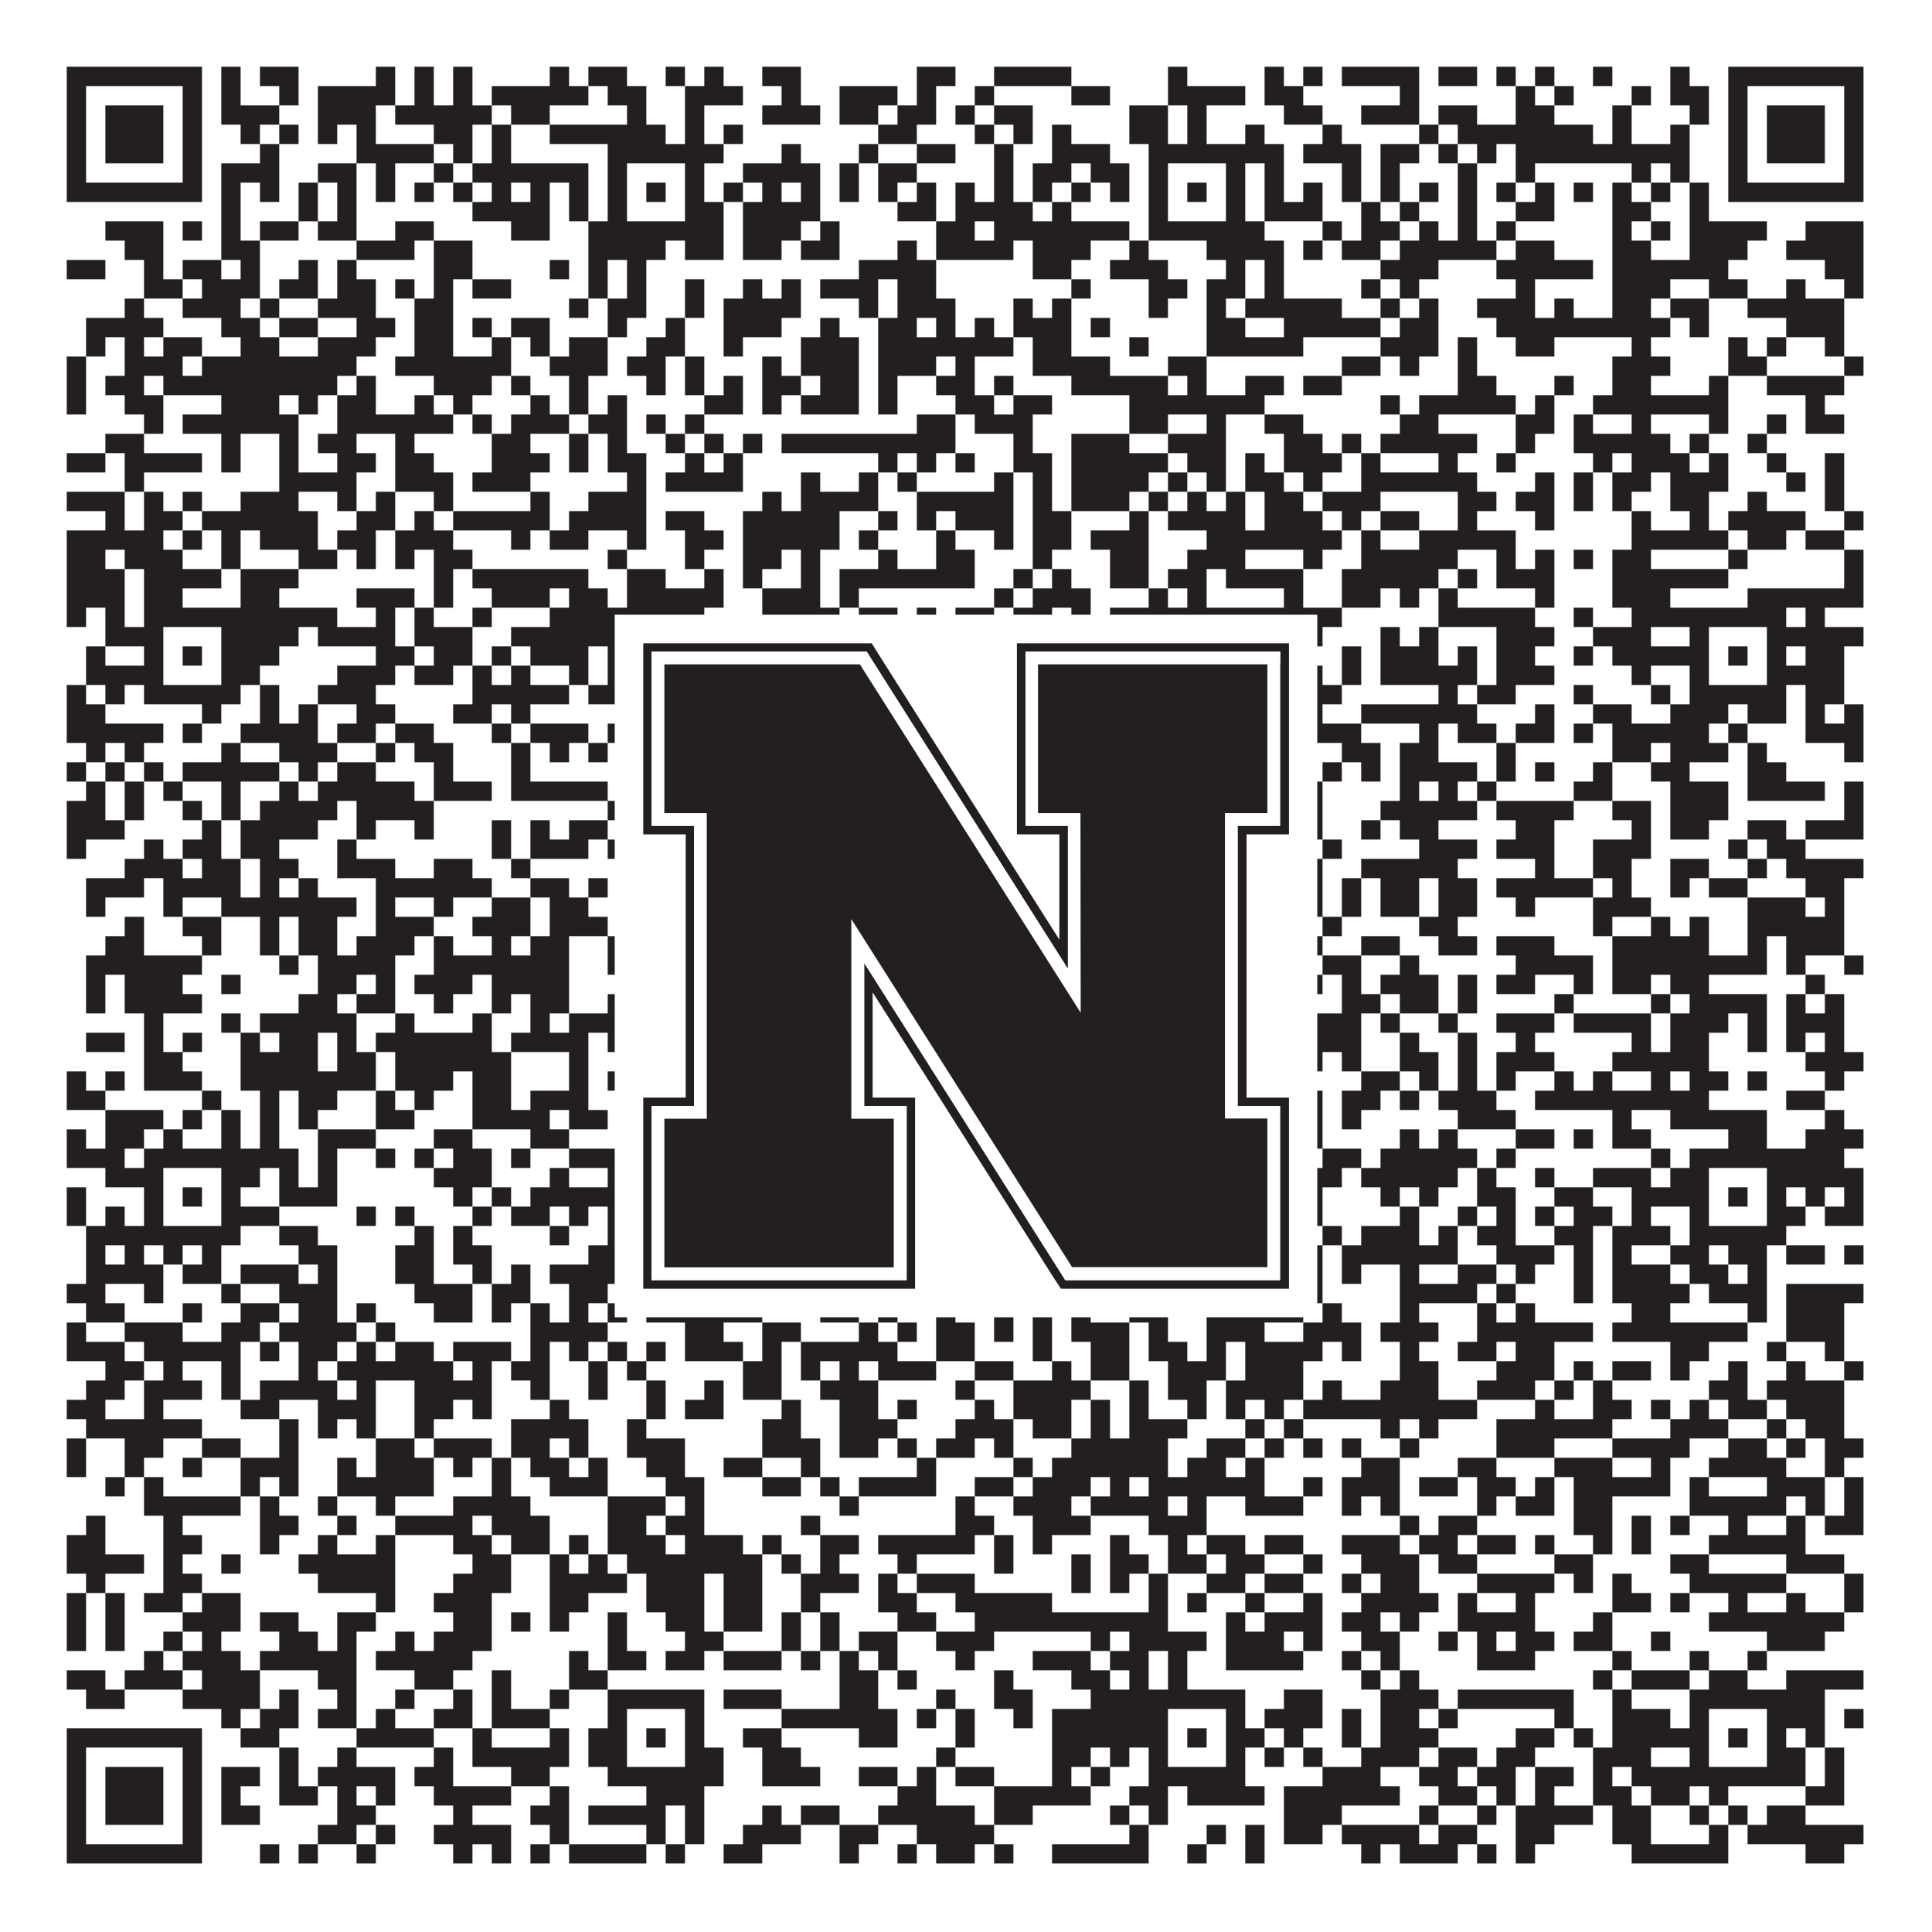
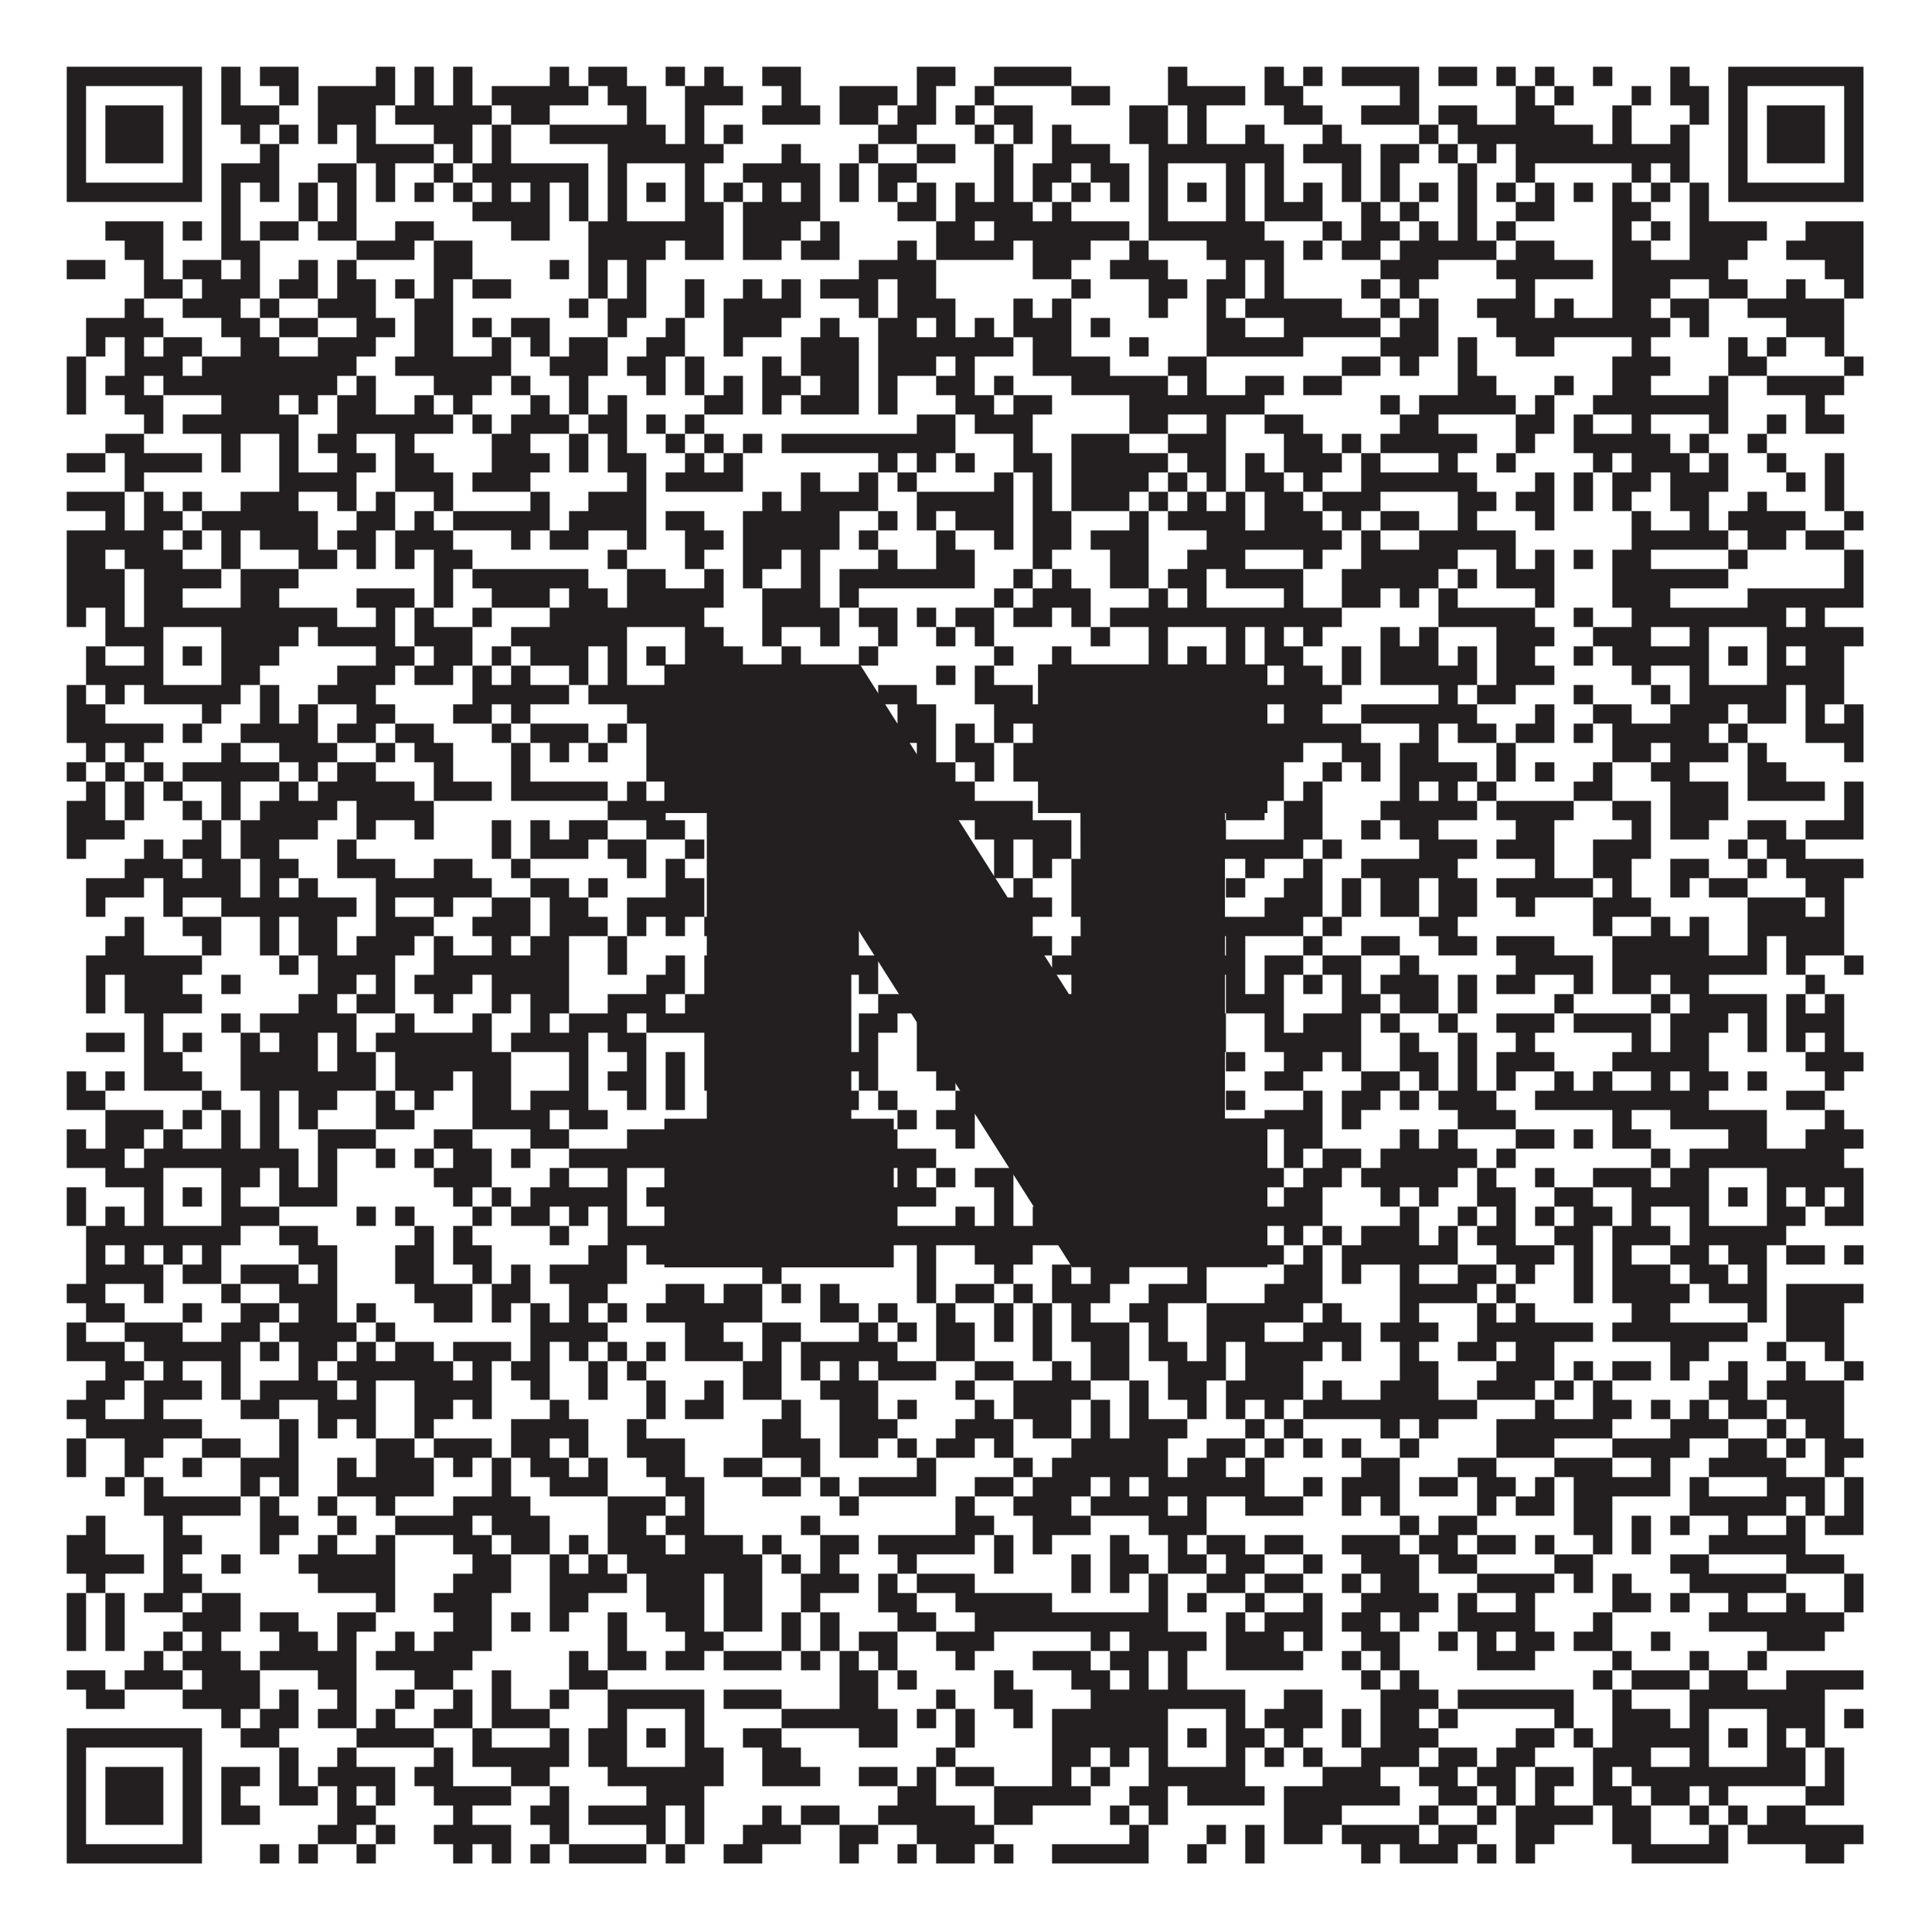
<svg xmlns="http://www.w3.org/2000/svg" version="1.1" width="1100px" height="1100px" viewBox="0 0 1100 1100">
  <rect x="0" y="0" width="1100" height="1100" fill="#ffffff" fill-opacity="1" />
-   <path fill="#231f20" fill-opacity="1" d="M38,38L115,38L115,49L38,49ZM126,38L137,38L137,49L126,49ZM148,38L170,38L170,49L148,49ZM214,38L225,38L225,49L214,49ZM236,38L247,38L247,49L236,49ZM258,38L269,38L269,49L258,49ZM313,38L324,38L324,49L313,49ZM335,38L357,38L357,49L335,49ZM379,38L390,38L390,49L379,49ZM401,38L412,38L412,49L401,49ZM434,38L456,38L456,49L434,49ZM522,38L544,38L544,49L522,49ZM566,38L610,38L610,49L566,49ZM665,38L676,38L676,49L665,49ZM720,38L731,38L731,49L720,49ZM742,38L753,38L753,49L742,49ZM764,38L808,38L808,49L764,49ZM819,38L841,38L841,49L819,49ZM852,38L863,38L863,49L852,49ZM874,38L885,38L885,49L874,49ZM907,38L918,38L918,49L907,49ZM951,38L962,38L962,49L951,49ZM984,38L1061,38L1061,49L984,49ZM38,49L49,49L49,60L38,60ZM104,49L115,49L115,60L104,60ZM126,49L137,49L137,60L126,60ZM159,49L170,49L170,60L159,60ZM181,49L225,49L225,60L181,60ZM236,49L247,49L247,60L236,60ZM258,49L269,49L269,60L258,60ZM280,49L335,49L335,60L280,60ZM346,49L368,49L368,60L346,60ZM390,49L423,49L423,60L390,60ZM445,49L456,49L456,60L445,60ZM478,49L511,49L511,60L478,60ZM522,49L533,49L533,60L522,60ZM555,49L566,49L566,60L555,60ZM610,49L632,49L632,60L610,60ZM665,49L709,49L709,60L665,60ZM720,49L742,49L742,60L720,60ZM797,49L808,49L808,60L797,60ZM863,49L874,49L874,60L863,60ZM885,49L896,49L896,60L885,60ZM929,49L940,49L940,60L929,60ZM951,49L973,49L973,60L951,60ZM984,49L995,49L995,60L984,60ZM1050,49L1061,49L1061,60L1050,60ZM38,60L49,60L49,71L38,71ZM60,60L93,60L93,71L60,71ZM104,60L115,60L115,71L104,71ZM126,60L159,60L159,71L126,71ZM181,60L214,60L214,71L181,71ZM225,60L280,60L280,71L225,71ZM291,60L313,60L313,71L291,71ZM357,60L368,60L368,71L357,71ZM390,60L401,60L401,71L390,71ZM434,60L467,60L467,71L434,71ZM478,60L500,60L500,71L478,71ZM511,60L533,60L533,71L511,71ZM544,60L555,60L555,71L544,71ZM566,60L588,60L588,71L566,71ZM643,60L665,60L665,71L643,71ZM676,60L687,60L687,71L676,71ZM731,60L753,60L753,71L731,71ZM775,60L808,60L808,71L775,71ZM819,60L841,60L841,71L819,71ZM863,60L885,60L885,71L863,71ZM918,60L929,60L929,71L918,71ZM962,60L973,60L973,71L962,71ZM984,60L995,60L995,71L984,71ZM1006,60L1039,60L1039,71L1006,71ZM1050,60L1061,60L1061,71L1050,71ZM38,71L49,71L49,82L38,82ZM60,71L93,71L93,82L60,82ZM104,71L115,71L115,82L104,82ZM137,71L148,71L148,82L137,82ZM159,71L170,71L170,82L159,82ZM181,71L192,71L192,82L181,82ZM203,71L214,71L214,82L203,82ZM247,71L269,71L269,82L247,82ZM280,71L291,71L291,82L280,82ZM313,71L379,71L379,82L313,82ZM390,71L401,71L401,82L390,82ZM412,71L423,71L423,82L412,82ZM500,71L522,71L522,82L500,82ZM555,71L566,71L566,82L555,82ZM577,71L588,71L588,82L577,82ZM599,71L610,71L610,82L599,82ZM643,71L665,71L665,82L643,82ZM676,71L687,71L687,82L676,82ZM709,71L720,71L720,82L709,82ZM753,71L764,71L764,82L753,82ZM808,71L819,71L819,82L808,82ZM830,71L907,71L907,82L830,82ZM918,71L929,71L929,82L918,82ZM951,71L962,71L962,82L951,82ZM984,71L995,71L995,82L984,82ZM1006,71L1039,71L1039,82L1006,82ZM1050,71L1061,71L1061,82L1050,82ZM38,82L49,82L49,93L38,93ZM60,82L93,82L93,93L60,93ZM104,82L115,82L115,93L104,93ZM148,82L159,82L159,93L148,93ZM203,82L247,82L247,93L203,93ZM258,82L269,82L269,93L258,93ZM280,82L291,82L291,93L280,93ZM346,82L412,82L412,93L346,93ZM445,82L456,82L456,93L445,93ZM489,82L500,82L500,93L489,93ZM522,82L544,82L544,93L522,93ZM566,82L577,82L577,93L566,93ZM599,82L632,82L632,93L599,93ZM654,82L731,82L731,93L654,93ZM742,82L775,82L775,93L742,93ZM786,82L808,82L808,93L786,93ZM819,82L830,82L830,93L819,93ZM841,82L852,82L852,93L841,93ZM863,82L962,82L962,93L863,93ZM984,82L995,82L995,93L984,93ZM1006,82L1039,82L1039,93L1006,93ZM1050,82L1061,82L1061,93L1050,93ZM38,93L49,93L49,104L38,104ZM104,93L115,93L115,104L104,104ZM126,93L159,93L159,104L126,104ZM181,93L203,93L203,104L181,104ZM214,93L225,93L225,104L214,104ZM247,93L258,93L258,104L247,104ZM269,93L335,93L335,104L269,104ZM346,93L357,93L357,104L346,104ZM390,93L401,93L401,104L390,104ZM423,93L467,93L467,104L423,104ZM478,93L489,93L489,104L478,104ZM500,93L522,93L522,104L500,104ZM566,93L577,93L577,104L566,104ZM588,93L610,93L610,104L588,104ZM621,93L643,93L643,104L621,104ZM654,93L665,93L665,104L654,104ZM698,93L709,93L709,104L698,104ZM720,93L731,93L731,104L720,104ZM764,93L775,93L775,104L764,104ZM786,93L797,93L797,104L786,104ZM830,93L841,93L841,104L830,104ZM863,93L874,93L874,104L863,104ZM929,93L940,93L940,104L929,104ZM951,93L962,93L962,104L951,104ZM984,93L995,93L995,104L984,104ZM1050,93L1061,93L1061,104L1050,104ZM38,104L115,104L115,115L38,115ZM126,104L137,104L137,115L126,115ZM148,104L159,104L159,115L148,115ZM170,104L181,104L181,115L170,115ZM192,104L203,104L203,115L192,115ZM214,104L225,104L225,115L214,115ZM236,104L247,104L247,115L236,115ZM258,104L269,104L269,115L258,115ZM280,104L291,104L291,115L280,115ZM302,104L313,104L313,115L302,115ZM324,104L335,104L335,115L324,115ZM346,104L357,104L357,115L346,115ZM368,104L379,104L379,115L368,115ZM390,104L401,104L401,115L390,115ZM412,104L423,104L423,115L412,115ZM434,104L445,104L445,115L434,115ZM456,104L467,104L467,115L456,115ZM478,104L489,104L489,115L478,115ZM500,104L511,104L511,115L500,115ZM522,104L533,104L533,115L522,115ZM544,104L555,104L555,115L544,115ZM566,104L577,104L577,115L566,115ZM588,104L599,104L599,115L588,115ZM610,104L621,104L621,115L610,115ZM632,104L643,104L643,115L632,115ZM654,104L665,104L665,115L654,115ZM676,104L687,104L687,115L676,115ZM698,104L709,104L709,115L698,115ZM720,104L731,104L731,115L720,115ZM742,104L753,104L753,115L742,115ZM764,104L775,104L775,115L764,115ZM786,104L797,104L797,115L786,115ZM808,104L819,104L819,115L808,115ZM830,104L841,104L841,115L830,115ZM852,104L863,104L863,115L852,115ZM874,104L885,104L885,115L874,115ZM896,104L907,104L907,115L896,115ZM918,104L929,104L929,115L918,115ZM940,104L951,104L951,115L940,115ZM962,104L973,104L973,115L962,115ZM984,104L1061,104L1061,115L984,115ZM126,115L137,115L137,126L126,126ZM170,115L181,115L181,126L170,126ZM192,115L203,115L203,126L192,126ZM269,115L313,115L313,126L269,126ZM324,115L335,115L335,126L324,126ZM346,115L357,115L357,126L346,126ZM390,115L412,115L412,126L390,126ZM423,115L467,115L467,126L423,126ZM511,115L533,115L533,126L511,126ZM544,115L588,115L588,126L544,126ZM599,115L610,115L610,126L599,126ZM654,115L665,115L665,126L654,126ZM698,115L709,115L709,126L698,126ZM720,115L753,115L753,126L720,126ZM775,115L786,115L786,126L775,126ZM797,115L808,115L808,126L797,126ZM830,115L841,115L841,126L830,126ZM863,115L885,115L885,126L863,126ZM918,115L940,115L940,126L918,126ZM962,115L973,115L973,126L962,126ZM60,126L93,126L93,137L60,137ZM104,126L115,126L115,137L104,137ZM126,126L137,126L137,137L126,137ZM148,126L170,126L170,137L148,137ZM181,126L203,126L203,137L181,137ZM225,126L247,126L247,137L225,137ZM291,126L313,126L313,137L291,137ZM335,126L412,126L412,137L335,137ZM423,126L456,126L456,137L423,137ZM467,126L478,126L478,137L467,137ZM533,126L555,126L555,137L533,137ZM566,126L643,126L643,137L566,137ZM654,126L720,126L720,137L654,137ZM753,126L764,126L764,137L753,137ZM775,126L797,126L797,137L775,137ZM808,126L819,126L819,137L808,137ZM830,126L841,126L841,137L830,137ZM852,126L863,126L863,137L852,137ZM918,126L929,126L929,137L918,137ZM940,126L951,126L951,137L940,137ZM962,126L1006,126L1006,137L962,137ZM1028,126L1061,126L1061,137L1028,137ZM71,137L93,137L93,148L71,148ZM126,137L148,137L148,148L126,148ZM203,137L236,137L236,148L203,148ZM247,137L269,137L269,148L247,148ZM335,137L379,137L379,148L335,148ZM390,137L412,137L412,148L390,148ZM423,137L445,137L445,148L423,148ZM456,137L478,137L478,148L456,148ZM511,137L522,137L522,148L511,148ZM533,137L577,137L577,148L533,148ZM588,137L621,137L621,148L588,148ZM643,137L654,137L654,148L643,148ZM687,137L731,137L731,148L687,148ZM742,137L753,137L753,148L742,148ZM764,137L786,137L786,148L764,148ZM797,137L852,137L852,148L797,148ZM863,137L885,137L885,148L863,148ZM918,137L940,137L940,148L918,148ZM962,137L995,137L995,148L962,148ZM1017,137L1061,137L1061,148L1017,148ZM38,148L60,148L60,159L38,159ZM82,148L93,148L93,159L82,159ZM104,148L126,148L126,159L104,159ZM137,148L148,148L148,159L137,159ZM170,148L181,148L181,159L170,159ZM192,148L203,148L203,159L192,159ZM247,148L269,148L269,159L247,159ZM313,148L324,148L324,159L313,159ZM335,148L346,148L346,159L335,159ZM357,148L368,148L368,159L357,159ZM489,148L533,148L533,159L489,159ZM588,148L610,148L610,159L588,159ZM632,148L665,148L665,159L632,159ZM698,148L709,148L709,159L698,159ZM720,148L731,148L731,159L720,159ZM786,148L819,148L819,159L786,159ZM852,148L907,148L907,159L852,159ZM918,148L984,148L984,159L918,159ZM1039,148L1061,148L1061,159L1039,159ZM82,159L104,159L104,170L82,170ZM115,159L148,159L148,170L115,170ZM159,159L181,159L181,170L159,170ZM192,159L214,159L214,170L192,170ZM225,159L236,159L236,170L225,170ZM247,159L258,159L258,170L247,170ZM269,159L291,159L291,170L269,170ZM335,159L346,159L346,170L335,170ZM357,159L368,159L368,170L357,170ZM390,159L401,159L401,170L390,170ZM423,159L434,159L434,170L423,170ZM445,159L456,159L456,170L445,170ZM467,159L500,159L500,170L467,170ZM511,159L533,159L533,170L511,170ZM610,159L621,159L621,170L610,170ZM654,159L676,159L676,170L654,170ZM687,159L709,159L709,170L687,170ZM720,159L731,159L731,170L720,170ZM775,159L786,159L786,170L775,170ZM797,159L808,159L808,170L797,170ZM863,159L874,159L874,170L863,170ZM918,159L951,159L951,170L918,170ZM973,159L995,159L995,170L973,170ZM1017,159L1028,159L1028,170L1017,170ZM1050,159L1061,159L1061,170L1050,170ZM71,170L82,170L82,181L71,181ZM104,170L137,170L137,181L104,181ZM148,170L159,170L159,181L148,181ZM181,170L214,170L214,181L181,181ZM236,170L258,170L258,181L236,181ZM324,170L335,170L335,181L324,181ZM346,170L368,170L368,181L346,181ZM390,170L401,170L401,181L390,181ZM412,170L456,170L456,181L412,181ZM489,170L500,170L500,181L489,181ZM511,170L544,170L544,181L511,181ZM577,170L588,170L588,181L577,181ZM599,170L610,170L610,181L599,181ZM654,170L665,170L665,181L654,181ZM687,170L698,170L698,181L687,181ZM709,170L764,170L764,181L709,181ZM786,170L797,170L797,181L786,181ZM808,170L819,170L819,181L808,181ZM841,170L874,170L874,181L841,181ZM885,170L896,170L896,181L885,181ZM918,170L940,170L940,181L918,181ZM951,170L973,170L973,181L951,181ZM995,170L1050,170L1050,181L995,181ZM49,181L93,181L93,192L49,192ZM126,181L148,181L148,192L126,192ZM159,181L181,181L181,192L159,192ZM203,181L225,181L225,192L203,192ZM236,181L258,181L258,192L236,192ZM269,181L280,181L280,192L269,192ZM291,181L313,181L313,192L291,192ZM346,181L357,181L357,192L346,192ZM379,181L390,181L390,192L379,192ZM412,181L445,181L445,192L412,192ZM467,181L478,181L478,192L467,192ZM500,181L522,181L522,192L500,192ZM533,181L544,181L544,192L533,192ZM555,181L566,181L566,192L555,192ZM577,181L610,181L610,192L577,192ZM621,181L632,181L632,192L621,192ZM687,181L709,181L709,192L687,192ZM731,181L786,181L786,192L731,192ZM797,181L819,181L819,192L797,192ZM852,181L951,181L951,192L852,192ZM962,181L973,181L973,192L962,192ZM1017,181L1050,181L1050,192L1017,192ZM49,192L60,192L60,203L49,203ZM71,192L82,192L82,203L71,203ZM93,192L115,192L115,203L93,203ZM137,192L159,192L159,203L137,203ZM181,192L214,192L214,203L181,203ZM236,192L258,192L258,203L236,203ZM280,192L291,192L291,203L280,203ZM302,192L313,192L313,203L302,203ZM324,192L346,192L346,203L324,203ZM368,192L390,192L390,203L368,203ZM412,192L423,192L423,203L412,203ZM456,192L489,192L489,203L456,203ZM500,192L577,192L577,203L500,203ZM588,192L610,192L610,203L588,203ZM643,192L654,192L654,203L643,203ZM687,192L742,192L742,203L687,203ZM786,192L819,192L819,203L786,203ZM830,192L841,192L841,203L830,203ZM863,192L885,192L885,203L863,203ZM929,192L940,192L940,203L929,203ZM984,192L995,192L995,203L984,203ZM1006,192L1017,192L1017,203L1006,203ZM1039,192L1050,192L1050,203L1039,203ZM38,203L49,203L49,214L38,214ZM71,203L104,203L104,214L71,214ZM115,203L203,203L203,214L115,214ZM225,203L291,203L291,214L225,214ZM313,203L346,203L346,214L313,214ZM357,203L379,203L379,214L357,214ZM390,203L401,203L401,214L390,214ZM434,203L445,203L445,214L434,214ZM456,203L489,203L489,214L456,214ZM500,203L533,203L533,214L500,214ZM544,203L555,203L555,214L544,214ZM588,203L632,203L632,214L588,214ZM665,203L687,203L687,214L665,214ZM764,203L786,203L786,214L764,214ZM797,203L808,203L808,214L797,214ZM830,203L841,203L841,214L830,214ZM918,203L951,203L951,214L918,214ZM984,203L1006,203L1006,214L984,214ZM1050,203L1061,203L1061,214L1050,214ZM38,214L49,214L49,225L38,225ZM60,214L82,214L82,225L60,225ZM93,214L192,214L192,225L93,225ZM203,214L214,214L214,225L203,225ZM247,214L280,214L280,225L247,225ZM291,214L302,214L302,225L291,225ZM324,214L335,214L335,225L324,225ZM368,214L379,214L379,225L368,225ZM390,214L401,214L401,225L390,225ZM412,214L423,214L423,225L412,225ZM434,214L456,214L456,225L434,225ZM467,214L489,214L489,225L467,225ZM500,214L511,214L511,225L500,225ZM533,214L555,214L555,225L533,225ZM566,214L577,214L577,225L566,225ZM610,214L665,214L665,225L610,225ZM676,214L687,214L687,225L676,225ZM709,214L731,214L731,225L709,225ZM742,214L764,214L764,225L742,225ZM830,214L852,214L852,225L830,225ZM885,214L896,214L896,225L885,225ZM918,214L940,214L940,225L918,225ZM973,214L984,214L984,225L973,225ZM1006,214L1050,214L1050,225L1006,225ZM38,225L49,225L49,236L38,236ZM71,225L93,225L93,236L71,236ZM126,225L159,225L159,236L126,236ZM170,225L181,225L181,236L170,236ZM192,225L214,225L214,236L192,236ZM236,225L247,225L247,236L236,236ZM258,225L269,225L269,236L258,236ZM302,225L313,225L313,236L302,236ZM324,225L335,225L335,236L324,236ZM346,225L357,225L357,236L346,236ZM401,225L423,225L423,236L401,236ZM434,225L445,225L445,236L434,236ZM456,225L489,225L489,236L456,236ZM500,225L511,225L511,236L500,236ZM544,225L566,225L566,236L544,236ZM577,225L599,225L599,236L577,236ZM643,225L720,225L720,236L643,236ZM786,225L797,225L797,236L786,236ZM808,225L863,225L863,236L808,236ZM874,225L885,225L885,236L874,236ZM907,225L984,225L984,236L907,236ZM1028,225L1039,225L1039,236L1028,236ZM82,236L93,236L93,247L82,247ZM104,236L170,236L170,247L104,247ZM192,236L258,236L258,247L192,247ZM269,236L280,236L280,247L269,247ZM291,236L324,236L324,247L291,247ZM335,236L357,236L357,247L335,247ZM368,236L379,236L379,247L368,247ZM390,236L401,236L401,247L390,247ZM522,236L544,236L544,247L522,247ZM555,236L588,236L588,247L555,247ZM643,236L665,236L665,247L643,247ZM687,236L698,236L698,247L687,247ZM720,236L742,236L742,247L720,247ZM797,236L819,236L819,247L797,247ZM863,236L885,236L885,247L863,247ZM896,236L907,236L907,247L896,247ZM929,236L940,236L940,247L929,247ZM973,236L984,236L984,247L973,247ZM1006,236L1017,236L1017,247L1006,247ZM1028,236L1050,236L1050,247L1028,247ZM60,247L82,247L82,258L60,258ZM126,247L137,247L137,258L126,258ZM159,247L170,247L170,258L159,258ZM181,247L203,247L203,258L181,258ZM225,247L236,247L236,258L225,258ZM280,247L302,247L302,258L280,258ZM324,247L335,247L335,258L324,258ZM346,247L357,247L357,258L346,258ZM379,247L390,247L390,258L379,258ZM401,247L412,247L412,258L401,258ZM423,247L434,247L434,258L423,258ZM445,247L544,247L544,258L445,258ZM577,247L588,247L588,258L577,258ZM610,247L643,247L643,258L610,258ZM665,247L698,247L698,258L665,258ZM731,247L753,247L753,258L731,258ZM764,247L775,247L775,258L764,258ZM786,247L841,247L841,258L786,258ZM863,247L874,247L874,258L863,258ZM896,247L951,247L951,258L896,258ZM962,247L973,247L973,258L962,258ZM995,247L1006,247L1006,258L995,258ZM38,258L60,258L60,269L38,269ZM71,258L115,258L115,269L71,269ZM126,258L137,258L137,269L126,269ZM159,258L170,258L170,269L159,269ZM192,258L214,258L214,269L192,269ZM225,258L247,258L247,269L225,269ZM280,258L313,258L313,269L280,269ZM324,258L335,258L335,269L324,269ZM346,258L368,258L368,269L346,269ZM390,258L401,258L401,269L390,269ZM412,258L423,258L423,269L412,269ZM500,258L511,258L511,269L500,269ZM522,258L533,258L533,269L522,269ZM544,258L555,258L555,269L544,269ZM577,258L599,258L599,269L577,269ZM610,258L665,258L665,269L610,269ZM676,258L698,258L698,269L676,269ZM709,258L720,258L720,269L709,269ZM731,258L764,258L764,269L731,269ZM775,258L786,258L786,269L775,269ZM819,258L830,258L830,269L819,269ZM852,258L863,258L863,269L852,269ZM907,258L918,258L918,269L907,269ZM929,258L962,258L962,269L929,269ZM973,258L984,258L984,269L973,269ZM1006,258L1017,258L1017,269L1006,269ZM1039,258L1050,258L1050,269L1039,269ZM71,269L82,269L82,280L71,280ZM159,269L203,269L203,280L159,280ZM225,269L258,269L258,280L225,280ZM269,269L302,269L302,280L269,280ZM357,269L368,269L368,280L357,280ZM379,269L423,269L423,280L379,280ZM456,269L467,269L467,280L456,280ZM489,269L500,269L500,280L489,280ZM511,269L522,269L522,280L511,280ZM566,269L577,269L577,280L566,280ZM588,269L599,269L599,280L588,280ZM610,269L654,269L654,280L610,280ZM665,269L676,269L676,280L665,280ZM687,269L698,269L698,280L687,280ZM709,269L731,269L731,280L709,280ZM742,269L753,269L753,280L742,280ZM775,269L841,269L841,280L775,280ZM874,269L885,269L885,280L874,280ZM896,269L907,269L907,280L896,280ZM918,269L940,269L940,280L918,280ZM951,269L984,269L984,280L951,280ZM1017,269L1028,269L1028,280L1017,280ZM1039,269L1050,269L1050,280L1039,280ZM38,280L71,280L71,291L38,291ZM82,280L93,280L93,291L82,291ZM104,280L115,280L115,291L104,291ZM137,280L170,280L170,291L137,291ZM192,280L203,280L203,291L192,291ZM214,280L225,280L225,291L214,291ZM247,280L258,280L258,291L247,291ZM302,280L313,280L313,291L302,291ZM335,280L368,280L368,291L335,291ZM434,280L445,280L445,291L434,291ZM456,280L500,280L500,291L456,291ZM522,280L577,280L577,291L522,291ZM588,280L599,280L599,291L588,291ZM610,280L643,280L643,291L610,291ZM654,280L665,280L665,291L654,291ZM676,280L687,280L687,291L676,291ZM698,280L709,280L709,291L698,291ZM720,280L742,280L742,291L720,291ZM753,280L786,280L786,291L753,291ZM830,280L852,280L852,291L830,291ZM863,280L885,280L885,291L863,291ZM896,280L907,280L907,291L896,291ZM918,280L929,280L929,291L918,291ZM951,280L973,280L973,291L951,291ZM995,280L1006,280L1006,291L995,291ZM1039,280L1050,280L1050,291L1039,291ZM60,291L71,291L71,302L60,302ZM82,291L104,291L104,302L82,302ZM115,291L181,291L181,302L115,302ZM203,291L225,291L225,302L203,302ZM236,291L247,291L247,302L236,302ZM258,291L313,291L313,302L258,302ZM324,291L368,291L368,302L324,302ZM379,291L401,291L401,302L379,302ZM423,291L478,291L478,302L423,302ZM500,291L511,291L511,302L500,302ZM522,291L533,291L533,302L522,302ZM544,291L577,291L577,302L544,302ZM588,291L610,291L610,302L588,302ZM643,291L654,291L654,302L643,302ZM665,291L709,291L709,302L665,302ZM720,291L753,291L753,302L720,302ZM764,291L775,291L775,302L764,302ZM786,291L808,291L808,302L786,302ZM830,291L841,291L841,302L830,302ZM874,291L885,291L885,302L874,302ZM929,291L940,291L940,302L929,302ZM962,291L973,291L973,302L962,302ZM984,291L1028,291L1028,302L984,302ZM1050,291L1061,291L1061,302L1050,302ZM38,302L93,302L93,313L38,313ZM104,302L115,302L115,313L104,313ZM126,302L137,302L137,313L126,313ZM148,302L181,302L181,313L148,313ZM192,302L214,302L214,313L192,313ZM225,302L258,302L258,313L225,313ZM291,302L302,302L302,313L291,313ZM313,302L335,302L335,313L313,313ZM357,302L368,302L368,313L357,313ZM390,302L412,302L412,313L390,313ZM423,302L478,302L478,313L423,313ZM489,302L500,302L500,313L489,313ZM533,302L544,302L544,313L533,313ZM566,302L577,302L577,313L566,313ZM588,302L610,302L610,313L588,313ZM621,302L654,302L654,313L621,313ZM687,302L764,302L764,313L687,313ZM775,302L786,302L786,313L775,313ZM808,302L863,302L863,313L808,313ZM929,302L984,302L984,313L929,313ZM995,302L1017,302L1017,313L995,313ZM1028,302L1050,302L1050,313L1028,313ZM38,313L60,313L60,324L38,324ZM71,313L104,313L104,324L71,324ZM126,313L137,313L137,324L126,324ZM170,313L192,313L192,324L170,324ZM203,313L214,313L214,324L203,324ZM225,313L236,313L236,324L225,324ZM247,313L269,313L269,324L247,324ZM346,313L357,313L357,324L346,324ZM390,313L401,313L401,324L390,324ZM423,313L445,313L445,324L423,324ZM456,313L467,313L467,324L456,324ZM500,313L511,313L511,324L500,324ZM533,313L555,313L555,324L533,324ZM588,313L599,313L599,324L588,324ZM632,313L654,313L654,324L632,324ZM676,313L709,313L709,324L676,324ZM742,313L753,313L753,324L742,324ZM775,313L830,313L830,324L775,324ZM852,313L863,313L863,324L852,324ZM874,313L885,313L885,324L874,324ZM896,313L907,313L907,324L896,324ZM918,313L940,313L940,324L918,324ZM984,313L995,313L995,324L984,324ZM1050,313L1061,313L1061,324L1050,324ZM38,324L71,324L71,335L38,335ZM82,324L126,324L126,335L82,335ZM137,324L170,324L170,335L137,335ZM247,324L258,324L258,335L247,335ZM269,324L335,324L335,335L269,335ZM357,324L379,324L379,335L357,335ZM401,324L412,324L412,335L401,335ZM423,324L434,324L434,335L423,335ZM456,324L467,324L467,335L456,335ZM478,324L555,324L555,335L478,335ZM577,324L588,324L588,335L577,335ZM599,324L610,324L610,335L599,335ZM632,324L654,324L654,335L632,335ZM665,324L687,324L687,335L665,335ZM698,324L742,324L742,335L698,335ZM764,324L819,324L819,335L764,335ZM830,324L841,324L841,335L830,335ZM852,324L885,324L885,335L852,335ZM918,324L984,324L984,335L918,335ZM1050,324L1061,324L1061,335L1050,335ZM38,335L71,335L71,346L38,346ZM82,335L104,335L104,346L82,346ZM137,335L159,335L159,346L137,346ZM203,335L236,335L236,346L203,346ZM247,335L258,335L258,346L247,346ZM280,335L313,335L313,346L280,346ZM324,335L346,335L346,346L324,346ZM357,335L412,335L412,346L357,346ZM434,335L467,335L467,346L434,346ZM478,335L489,335L489,346L478,346ZM566,335L577,335L577,346L566,346ZM588,335L621,335L621,346L588,346ZM654,335L665,335L665,346L654,346ZM676,335L687,335L687,346L676,346ZM731,335L742,335L742,346L731,346ZM764,335L786,335L786,346L764,346ZM797,335L808,335L808,346L797,346ZM819,335L830,335L830,346L819,346ZM874,335L885,335L885,346L874,346ZM918,335L951,335L951,346L918,346ZM995,335L1061,335L1061,346L995,346ZM38,346L49,346L49,357L38,357ZM60,346L71,346L71,357L60,357ZM82,346L192,346L192,357L82,357ZM214,346L225,346L225,357L214,357ZM236,346L247,346L247,357L236,357ZM269,346L280,346L280,357L269,357ZM313,346L401,346L401,357L313,357ZM434,346L478,346L478,357L434,357ZM489,346L511,346L511,357L489,357ZM522,346L533,346L533,357L522,357ZM544,346L566,346L566,357L544,357ZM577,346L599,346L599,357L577,357ZM610,346L621,346L621,357L610,357ZM632,346L764,346L764,357L632,357ZM819,346L874,346L874,357L819,357ZM896,346L907,346L907,357L896,357ZM929,346L1017,346L1017,357L929,357ZM1028,346L1039,346L1039,357L1028,357ZM60,357L93,357L93,368L60,368ZM126,357L170,357L170,368L126,368ZM181,357L225,357L225,368L181,368ZM236,357L269,357L269,368L236,368ZM291,357L357,357L357,368L291,368ZM390,357L412,357L412,368L390,368ZM434,357L445,357L445,368L434,368ZM467,357L478,357L478,368L467,368ZM500,357L511,357L511,368L500,368ZM533,357L544,357L544,368L533,368ZM555,357L566,357L566,368L555,368ZM621,357L632,357L632,368L621,368ZM654,357L665,357L665,368L654,368ZM698,357L709,357L709,368L698,368ZM720,357L731,357L731,368L720,368ZM742,357L753,357L753,368L742,368ZM786,357L797,357L797,368L786,368ZM808,357L819,357L819,368L808,368ZM852,357L885,357L885,368L852,368ZM907,357L940,357L940,368L907,368ZM962,357L973,357L973,368L962,368ZM1006,357L1061,357L1061,368L1006,368ZM49,368L60,368L60,379L49,379ZM82,368L93,368L93,379L82,379ZM104,368L115,368L115,379L104,379ZM126,368L159,368L159,379L126,379ZM214,368L236,368L236,379L214,379ZM247,368L269,368L269,379L247,379ZM280,368L291,368L291,379L280,379ZM302,368L335,368L335,379L302,379ZM346,368L357,368L357,379L346,379ZM368,368L379,368L379,379L368,379ZM390,368L423,368L423,379L390,379ZM445,368L456,368L456,379L445,379ZM489,368L500,368L500,379L489,379ZM566,368L577,368L577,379L566,379ZM599,368L610,368L610,379L599,379ZM654,368L665,368L665,379L654,379ZM676,368L687,368L687,379L676,379ZM698,368L709,368L709,379L698,379ZM720,368L742,368L742,379L720,379ZM764,368L775,368L775,379L764,379ZM786,368L819,368L819,379L786,379ZM830,368L841,368L841,379L830,379ZM852,368L874,368L874,379L852,379ZM896,368L907,368L907,379L896,379ZM918,368L973,368L973,379L918,379ZM984,368L995,368L995,379L984,379ZM1006,368L1017,368L1017,379L1006,379ZM1028,368L1050,368L1050,379L1028,379ZM49,379L93,379L93,390L49,390ZM126,379L148,379L148,390L126,390ZM192,379L225,379L225,390L192,390ZM236,379L258,379L258,390L236,390ZM269,379L280,379L280,390L269,390ZM291,379L302,379L302,390L291,390ZM324,379L335,379L335,390L324,390ZM346,379L357,379L357,390L346,390ZM390,379L445,379L445,390L390,390ZM456,379L489,379L489,390L456,390ZM533,379L544,379L544,390L533,390ZM555,379L566,379L566,390L555,390ZM621,379L632,379L632,390L621,390ZM643,379L665,379L665,390L643,390ZM698,379L709,379L709,390L698,390ZM731,379L753,379L753,390L731,390ZM764,379L775,379L775,390L764,390ZM786,379L841,379L841,390L786,390ZM852,379L885,379L885,390L852,390ZM929,379L940,379L940,390L929,390ZM962,379L973,379L973,390L962,390ZM1006,379L1050,379L1050,390L1006,390ZM38,390L49,390L49,401L38,401ZM60,390L71,390L71,401L60,401ZM82,390L137,390L137,401L82,401ZM148,390L159,390L159,401L148,401ZM181,390L214,390L214,401L181,401ZM269,390L324,390L324,401L269,401ZM335,390L401,390L401,401L335,401ZM423,390L434,390L434,401L423,401ZM478,390L489,390L489,401L478,401ZM500,390L522,390L522,401L500,401ZM555,390L588,390L588,401L555,401ZM599,390L621,390L621,401L599,401ZM632,390L643,390L643,401L632,401ZM654,390L709,390L709,401L654,401ZM720,390L764,390L764,401L720,401ZM819,390L830,390L830,401L819,401ZM841,390L863,390L863,401L841,401ZM896,390L907,390L907,401L896,401ZM940,390L951,390L951,401L940,401ZM962,390L1017,390L1017,401L962,401ZM1028,390L1050,390L1050,401L1028,401ZM38,401L60,401L60,412L38,412ZM115,401L126,401L126,412L115,412ZM148,401L159,401L159,412L148,412ZM170,401L181,401L181,412L170,412ZM203,401L225,401L225,412L203,412ZM258,401L280,401L280,412L258,412ZM291,401L302,401L302,412L291,412ZM357,401L379,401L379,412L357,412ZM390,401L401,401L401,412L390,412ZM412,401L423,401L423,412L412,412ZM445,401L456,401L456,412L445,412ZM478,401L489,401L489,412L478,412ZM511,401L533,401L533,412L511,412ZM566,401L599,401L599,412L566,412ZM610,401L621,401L621,412L610,412ZM643,401L654,401L654,412L643,412ZM676,401L687,401L687,412L676,412ZM698,401L709,401L709,412L698,412ZM731,401L753,401L753,412L731,412ZM775,401L841,401L841,412L775,412ZM874,401L885,401L885,412L874,412ZM907,401L929,401L929,412L907,412ZM951,401L984,401L984,412L951,412ZM995,401L1017,401L1017,412L995,412ZM1028,401L1039,401L1039,412L1028,412ZM1050,401L1061,401L1061,412L1050,412ZM38,412L93,412L93,423L38,423ZM104,412L115,412L115,423L104,423ZM137,412L181,412L181,423L137,423ZM192,412L214,412L214,423L192,423ZM225,412L247,412L247,423L225,423ZM280,412L291,412L291,423L280,423ZM302,412L335,412L335,423L302,423ZM346,412L357,412L357,423L346,423ZM368,412L379,412L379,423L368,423ZM390,412L412,412L412,423L390,423ZM423,412L434,412L434,423L423,423ZM445,412L533,412L533,423L445,423ZM544,412L555,412L555,423L544,423ZM566,412L577,412L577,423L566,423ZM588,412L610,412L610,423L588,423ZM676,412L687,412L687,423L676,423ZM720,412L775,412L775,423L720,423ZM808,412L819,412L819,423L808,423ZM830,412L852,412L852,423L830,423ZM863,412L885,412L885,423L863,423ZM896,412L907,412L907,423L896,423ZM918,412L973,412L973,423L918,423ZM984,412L995,412L995,423L984,423ZM1028,412L1061,412L1061,423L1028,423ZM49,423L60,423L60,434L49,434ZM71,423L82,423L82,434L71,434ZM126,423L137,423L137,434L126,434ZM159,423L192,423L192,434L159,434ZM214,423L225,423L225,434L214,434ZM236,423L258,423L258,434L236,434ZM291,423L302,423L302,434L291,434ZM313,423L324,423L324,434L313,434ZM335,423L346,423L346,434L335,434ZM368,423L412,423L412,434L368,434ZM445,423L489,423L489,434L445,434ZM500,423L511,423L511,434L500,434ZM522,423L533,423L533,434L522,434ZM544,423L566,423L566,434L544,434ZM577,423L599,423L599,434L577,434ZM621,423L665,423L665,434L621,434ZM676,423L687,423L687,434L676,434ZM698,423L709,423L709,434L698,434ZM720,423L742,423L742,434L720,434ZM764,423L786,423L786,434L764,434ZM797,423L819,423L819,434L797,434ZM852,423L863,423L863,434L852,434ZM918,423L940,423L940,434L918,434ZM951,423L984,423L984,434L951,434ZM995,423L1006,423L1006,434L995,434ZM1050,423L1061,423L1061,434L1050,434ZM38,434L49,434L49,445L38,445ZM60,434L71,434L71,445L60,445ZM82,434L93,434L93,445L82,445ZM104,434L159,434L159,445L104,445ZM170,434L181,434L181,445L170,445ZM192,434L214,434L214,445L192,445ZM247,434L258,434L258,445L247,445ZM291,434L302,434L302,445L291,445ZM368,434L390,434L390,445L368,445ZM401,434L434,434L434,445L401,445ZM456,434L467,434L467,445L456,445ZM478,434L489,434L489,445L478,445ZM522,434L544,434L544,445L522,445ZM555,434L566,434L566,445L555,445ZM577,434L610,434L610,445L577,445ZM621,434L632,434L632,445L621,445ZM643,434L654,434L654,445L643,445ZM709,434L731,434L731,445L709,445ZM753,434L764,434L764,445L753,445ZM775,434L786,434L786,445L775,445ZM797,434L841,434L841,445L797,445ZM852,434L863,434L863,445L852,445ZM874,434L885,434L885,445L874,445ZM907,434L918,434L918,445L907,445ZM940,434L962,434L962,445L940,445ZM995,434L1017,434L1017,445L995,445ZM49,445L60,445L60,456L49,456ZM71,445L82,445L82,456L71,456ZM93,445L104,445L104,456L93,456ZM126,445L137,445L137,456L126,456ZM159,445L170,445L170,456L159,456ZM181,445L236,445L236,456L181,456ZM247,445L280,445L280,456L247,456ZM291,445L346,445L346,456L291,456ZM357,445L368,445L368,456L357,456ZM401,445L434,445L434,456L401,456ZM445,445L467,445L467,456L445,456ZM500,445L555,445L555,456L500,456ZM599,445L621,445L621,456L599,456ZM632,445L643,445L643,456L632,456ZM654,445L665,445L665,456L654,456ZM687,445L698,445L698,456L687,456ZM720,445L731,445L731,456L720,456ZM742,445L753,445L753,456L742,456ZM797,445L808,445L808,456L797,456ZM819,445L830,445L830,456L819,456ZM841,445L852,445L852,456L841,456ZM896,445L918,445L918,456L896,456ZM951,445L984,445L984,456L951,456ZM995,445L1039,445L1039,456L995,456ZM1050,445L1061,445L1061,456L1050,456ZM38,456L60,456L60,467L38,467ZM71,456L82,456L82,467L71,467ZM104,456L115,456L115,467L104,467ZM126,456L137,456L137,467L126,467ZM148,456L192,456L192,467L148,467ZM203,456L247,456L247,467L203,467ZM346,456L379,456L379,467L346,467ZM423,456L434,456L434,467L423,467ZM445,456L478,456L478,467L445,467ZM489,456L511,456L511,467L489,467ZM522,456L588,456L588,467L522,467ZM621,456L643,456L643,467L621,467ZM654,456L687,456L687,467L654,467ZM698,456L720,456L720,467L698,467ZM731,456L753,456L753,467L731,467ZM786,456L841,456L841,467L786,467ZM852,456L896,456L896,467L852,467ZM918,456L940,456L940,467L918,467ZM951,456L984,456L984,467L951,467ZM1050,456L1061,456L1061,467L1050,467ZM38,467L71,467L71,478L38,478ZM115,467L126,467L126,478L115,478ZM137,467L181,467L181,478L137,478ZM203,467L214,467L214,478L203,478ZM236,467L247,467L247,478L236,478ZM280,467L291,467L291,478L280,478ZM302,467L313,467L313,478L302,478ZM324,467L346,467L346,478L324,478ZM368,467L390,467L390,478L368,478ZM445,467L456,467L456,478L445,478ZM467,467L478,467L478,478L467,478ZM489,467L500,467L500,478L489,478ZM533,467L544,467L544,478L533,478ZM555,467L610,467L610,478L555,478ZM676,467L698,467L698,478L676,478ZM731,467L753,467L753,478L731,478ZM775,467L786,467L786,478L775,478ZM797,467L819,467L819,478L797,478ZM863,467L885,467L885,478L863,478ZM929,467L940,467L940,478L929,478ZM951,467L973,467L973,478L951,478ZM995,467L1017,467L1017,478L995,478ZM1028,467L1061,467L1061,478L1028,478ZM38,478L49,478L49,489L38,489ZM82,478L93,478L93,489L82,489ZM104,478L126,478L126,489L104,489ZM137,478L159,478L159,489L137,489ZM192,478L203,478L203,489L192,489ZM280,478L291,478L291,489L280,489ZM302,478L335,478L335,489L302,489ZM346,478L368,478L368,489L346,489ZM390,478L401,478L401,489L390,489ZM423,478L478,478L478,489L423,489ZM489,478L500,478L500,489L489,489ZM511,478L533,478L533,489L511,489ZM566,478L577,478L577,489L566,489ZM588,478L610,478L610,489L588,489ZM621,478L742,478L742,489L621,489ZM753,478L764,478L764,489L753,489ZM808,478L841,478L841,489L808,489ZM852,478L885,478L885,489L852,489ZM907,478L940,478L940,489L907,489ZM984,478L995,478L995,489L984,489ZM1006,478L1028,478L1028,489L1006,489ZM71,489L104,489L104,500L71,500ZM115,489L137,489L137,500L115,500ZM148,489L170,489L170,500L148,500ZM192,489L225,489L225,500L192,500ZM247,489L269,489L269,500L247,500ZM291,489L302,489L302,500L291,500ZM357,489L368,489L368,500L357,500ZM379,489L390,489L390,500L379,500ZM434,489L456,489L456,500L434,500ZM500,489L522,489L522,500L500,500ZM566,489L577,489L577,500L566,500ZM588,489L599,489L599,500L588,500ZM610,489L621,489L621,500L610,500ZM709,489L720,489L720,500L709,500ZM742,489L753,489L753,500L742,500ZM775,489L830,489L830,500L775,500ZM874,489L885,489L885,500L874,500ZM907,489L929,489L929,500L907,500ZM951,489L973,489L973,500L951,500ZM995,489L1006,489L1006,500L995,500ZM1017,489L1061,489L1061,500L1017,500ZM49,500L82,500L82,511L49,511ZM93,500L137,500L137,511L93,511ZM148,500L159,500L159,511L148,511ZM170,500L181,500L181,511L170,511ZM214,500L280,500L280,511L214,511ZM302,500L324,500L324,511L302,511ZM335,500L346,500L346,511L335,511ZM379,500L401,500L401,511L379,511ZM412,500L456,500L456,511L412,511ZM478,500L489,500L489,511L478,511ZM511,500L533,500L533,511L511,511ZM577,500L588,500L588,511L577,511ZM610,500L632,500L632,511L610,511ZM698,500L709,500L709,511L698,511ZM731,500L753,500L753,511L731,511ZM764,500L775,500L775,511L764,511ZM786,500L808,500L808,511L786,511ZM819,500L841,500L841,511L819,511ZM852,500L907,500L907,511L852,511ZM918,500L929,500L929,511L918,511ZM951,500L962,500L962,511L951,511ZM973,500L995,500L995,511L973,511ZM1028,500L1050,500L1050,511L1028,511ZM49,511L60,511L60,522L49,522ZM93,511L104,511L104,522L93,522ZM126,511L203,511L203,522L126,522ZM214,511L225,511L225,522L214,522ZM247,511L258,511L258,522L247,522ZM280,511L302,511L302,522L280,522ZM313,511L335,511L335,522L313,522ZM357,511L401,511L401,522L357,522ZM412,511L434,511L434,522L412,522ZM445,511L489,511L489,522L445,522ZM500,511L533,511L533,522L500,522ZM544,511L599,511L599,522L544,522ZM610,511L621,511L621,522L610,522ZM643,511L665,511L665,522L643,522ZM676,511L687,511L687,522L676,522ZM720,511L753,511L753,522L720,522ZM764,511L775,511L775,522L764,522ZM786,511L808,511L808,522L786,522ZM819,511L841,511L841,522L819,522ZM863,511L874,511L874,522L863,522ZM907,511L940,511L940,522L907,522ZM995,511L1028,511L1028,522L995,522ZM1039,511L1050,511L1050,522L1039,522ZM71,522L82,522L82,533L71,533ZM104,522L126,522L126,533L104,533ZM148,522L159,522L159,533L148,533ZM170,522L192,522L192,533L170,533ZM214,522L247,522L247,533L214,533ZM269,522L302,522L302,533L269,533ZM313,522L346,522L346,533L313,533ZM357,522L368,522L368,533L357,533ZM379,522L390,522L390,533L379,533ZM401,522L412,522L412,533L401,533ZM423,522L434,522L434,533L423,533ZM445,522L456,522L456,533L445,533ZM478,522L489,522L489,533L478,533ZM500,522L522,522L522,533L500,533ZM566,522L588,522L588,533L566,533ZM632,522L643,522L643,533L632,533ZM654,522L665,522L665,533L654,533ZM687,522L742,522L742,533L687,533ZM753,522L764,522L764,533L753,533ZM808,522L830,522L830,533L808,533ZM907,522L918,522L918,533L907,533ZM940,522L951,522L951,533L940,533ZM962,522L973,522L973,533L962,533ZM995,522L1050,522L1050,533L995,533ZM60,533L82,533L82,544L60,544ZM115,533L126,533L126,544L115,544ZM148,533L159,533L159,544L148,544ZM170,533L192,533L192,544L170,544ZM203,533L236,533L236,544L203,544ZM247,533L258,533L258,544L247,544ZM280,533L291,533L291,544L280,544ZM302,533L324,533L324,544L302,544ZM346,533L357,533L357,544L346,544ZM412,533L445,533L445,544L412,544ZM478,533L489,533L489,544L478,544ZM522,533L555,533L555,544L522,544ZM588,533L599,533L599,544L588,544ZM610,533L632,533L632,544L610,544ZM643,533L665,533L665,544L643,544ZM698,533L709,533L709,544L698,544ZM742,533L753,533L753,544L742,544ZM775,533L797,533L797,544L775,544ZM819,533L841,533L841,544L819,544ZM852,533L885,533L885,544L852,544ZM918,533L973,533L973,544L918,544ZM995,533L1006,533L1006,544L995,544ZM1017,533L1050,533L1050,544L1017,544ZM49,544L115,544L115,555L49,555ZM159,544L170,544L170,555L159,555ZM181,544L225,544L225,555L181,555ZM247,544L324,544L324,555L247,555ZM346,544L357,544L357,555L346,555ZM379,544L390,544L390,555L379,555ZM401,544L434,544L434,555L401,555ZM456,544L500,544L500,555L456,555ZM511,544L522,544L522,555L511,555ZM533,544L544,544L544,555L533,555ZM577,544L588,544L588,555L577,555ZM599,544L632,544L632,555L599,555ZM687,544L709,544L709,555L687,555ZM720,544L742,544L742,555L720,555ZM753,544L775,544L775,555L753,555ZM797,544L808,544L808,555L797,555ZM863,544L907,544L907,555L863,555ZM918,544L1006,544L1006,555L918,555ZM1017,544L1028,544L1028,555L1017,555ZM1050,544L1061,544L1061,555L1050,555ZM49,555L60,555L60,566L49,566ZM71,555L104,555L104,566L71,566ZM126,555L137,555L137,566L126,566ZM181,555L203,555L203,566L181,566ZM214,555L225,555L225,566L214,566ZM236,555L269,555L269,566L236,566ZM280,555L324,555L324,566L280,566ZM368,555L390,555L390,566L368,566ZM401,555L412,555L412,566L401,566ZM489,555L500,555L500,566L489,566ZM555,555L599,555L599,566L555,566ZM610,555L621,555L621,566L610,566ZM643,555L654,555L654,566L643,566ZM665,555L687,555L687,566L665,566ZM698,555L709,555L709,566L698,566ZM720,555L731,555L731,566L720,566ZM742,555L753,555L753,566L742,566ZM764,555L775,555L775,566L764,566ZM786,555L819,555L819,566L786,566ZM830,555L841,555L841,566L830,566ZM852,555L874,555L874,566L852,566ZM896,555L907,555L907,566L896,566ZM918,555L940,555L940,566L918,566ZM951,555L973,555L973,566L951,566ZM1028,555L1039,555L1039,566L1028,566ZM49,566L60,566L60,577L49,577ZM71,566L115,566L115,577L71,577ZM170,566L192,566L192,577L170,577ZM203,566L225,566L225,577L203,577ZM247,566L258,566L258,577L247,577ZM280,566L291,566L291,577L280,577ZM302,566L324,566L324,577L302,577ZM346,566L379,566L379,577L346,577ZM390,566L423,566L423,577L390,577ZM434,566L467,566L467,577L434,577ZM500,566L533,566L533,577L500,577ZM555,566L566,566L566,577L555,577ZM577,566L621,566L621,577L577,577ZM632,566L643,566L643,577L632,577ZM654,566L665,566L665,577L654,577ZM698,566L731,566L731,577L698,577ZM764,566L786,566L786,577L764,577ZM797,566L819,566L819,577L797,577ZM830,566L841,566L841,577L830,577ZM885,566L896,566L896,577L885,577ZM940,566L951,566L951,577L940,577ZM962,566L1006,566L1006,577L962,577ZM1017,566L1028,566L1028,577L1017,577ZM1039,566L1050,566L1050,577L1039,577ZM82,577L93,577L93,588L82,588ZM126,577L137,577L137,588L126,588ZM148,577L203,577L203,588L148,588ZM225,577L236,577L236,588L225,588ZM269,577L280,577L280,588L269,588ZM302,577L313,577L313,588L302,588ZM324,577L357,577L357,588L324,588ZM368,577L412,577L412,588L368,588ZM467,577L478,577L478,588L467,588ZM489,577L511,577L511,588L489,588ZM522,577L533,577L533,588L522,588ZM544,577L555,577L555,588L544,588ZM577,577L588,577L588,588L577,588ZM599,577L643,577L643,588L599,588ZM654,577L676,577L676,588L654,588ZM687,577L698,577L698,588L687,588ZM720,577L731,577L731,588L720,588ZM742,577L775,577L775,588L742,588ZM786,577L797,577L797,588L786,588ZM819,577L830,577L830,588L819,588ZM852,577L885,577L885,588L852,588ZM896,577L940,577L940,588L896,588ZM951,577L984,577L984,588L951,588ZM995,577L1006,577L1006,588L995,588ZM1017,577L1050,577L1050,588L1017,588ZM49,588L71,588L71,599L49,599ZM82,588L93,588L93,599L82,599ZM104,588L115,588L115,599L104,599ZM137,588L148,588L148,599L137,599ZM159,588L181,588L181,599L159,599ZM192,588L203,588L203,599L192,599ZM214,588L280,588L280,599L214,599ZM291,588L335,588L335,599L291,599ZM346,588L368,588L368,599L346,599ZM401,588L412,588L412,599L401,599ZM445,588L467,588L467,599L445,599ZM489,588L500,588L500,599L489,599ZM522,588L533,588L533,599L522,599ZM544,588L566,588L566,599L544,599ZM599,588L610,588L610,599L599,599ZM621,588L676,588L676,599L621,599ZM687,588L698,588L698,599L687,599ZM720,588L775,588L775,599L720,599ZM797,588L808,588L808,599L797,599ZM830,588L841,588L841,599L830,599ZM863,588L874,588L874,599L863,599ZM929,588L940,588L940,599L929,599ZM951,588L973,588L973,599L951,599ZM995,588L1006,588L1006,599L995,599ZM1017,588L1028,588L1028,599L1017,599ZM1039,588L1050,588L1050,599L1039,599ZM82,599L104,599L104,610L82,610ZM137,599L181,599L181,610L137,610ZM192,599L214,599L214,610L192,610ZM225,599L291,599L291,610L225,610ZM324,599L335,599L335,610L324,610ZM357,599L368,599L368,610L357,610ZM379,599L390,599L390,610L379,610ZM401,599L412,599L412,610L401,610ZM423,599L434,599L434,610L423,610ZM467,599L500,599L500,610L467,610ZM522,599L544,599L544,610L522,610ZM566,599L588,599L588,610L566,610ZM599,599L610,599L610,610L599,610ZM654,599L676,599L676,610L654,610ZM698,599L709,599L709,610L698,610ZM731,599L753,599L753,610L731,610ZM764,599L775,599L775,610L764,610ZM797,599L819,599L819,610L797,610ZM830,599L841,599L841,610L830,610ZM852,599L885,599L885,610L852,610ZM918,599L973,599L973,610L918,610ZM1028,599L1061,599L1061,610L1028,610ZM38,610L49,610L49,621L38,621ZM60,610L71,610L71,621L60,621ZM82,610L115,610L115,621L82,621ZM137,610L214,610L214,621L137,621ZM225,610L258,610L258,621L225,621ZM269,610L291,610L291,621L269,621ZM324,610L335,610L335,621L324,621ZM346,610L368,610L368,621L346,621ZM379,610L390,610L390,621L379,621ZM401,610L423,610L423,621L401,621ZM434,610L445,610L445,621L434,621ZM489,610L500,610L500,621L489,621ZM533,610L544,610L544,621L533,621ZM555,610L566,610L566,621L555,621ZM577,610L588,610L588,621L577,621ZM632,610L643,610L643,621L632,621ZM654,610L665,610L665,621L654,621ZM676,610L687,610L687,621L676,621ZM720,610L742,610L742,621L720,621ZM775,610L797,610L797,621L775,621ZM808,610L819,610L819,621L808,621ZM830,610L841,610L841,621L830,621ZM852,610L863,610L863,621L852,621ZM885,610L896,610L896,621L885,621ZM907,610L918,610L918,621L907,621ZM940,610L951,610L951,621L940,621ZM962,610L984,610L984,621L962,621ZM995,610L1006,610L1006,621L995,621ZM1039,610L1050,610L1050,621L1039,621ZM38,621L60,621L60,632L38,632ZM115,621L126,621L126,632L115,632ZM148,621L159,621L159,632L148,632ZM170,621L192,621L192,632L170,632ZM214,621L225,621L225,632L214,632ZM236,621L247,621L247,632L236,632ZM269,621L291,621L291,632L269,632ZM302,621L335,621L335,632L302,632ZM357,621L368,621L368,632L357,632ZM379,621L390,621L390,632L379,632ZM434,621L456,621L456,632L434,632ZM467,621L489,621L489,632L467,632ZM500,621L511,621L511,632L500,632ZM544,621L566,621L566,632L544,632ZM610,621L621,621L621,632L610,632ZM643,621L687,621L687,632L643,632ZM698,621L709,621L709,632L698,632ZM742,621L753,621L753,632L742,632ZM764,621L786,621L786,632L764,632ZM797,621L808,621L808,632L797,632ZM819,621L852,621L852,632L819,632ZM874,621L973,621L973,632L874,632ZM1017,621L1039,621L1039,632L1017,632ZM60,632L93,632L93,643L60,643ZM104,632L115,632L115,643L104,643ZM126,632L137,632L137,643L126,643ZM148,632L159,632L159,643L148,643ZM170,632L181,632L181,643L170,643ZM214,632L236,632L236,643L214,643ZM269,632L313,632L313,643L269,643ZM324,632L346,632L346,643L324,643ZM423,632L434,632L434,643L423,643ZM467,632L478,632L478,643L467,643ZM511,632L522,632L522,643L511,643ZM533,632L555,632L555,643L533,643ZM599,632L610,632L610,643L599,643ZM621,632L632,632L632,643L621,643ZM720,632L753,632L753,643L720,643ZM764,632L775,632L775,643L764,643ZM830,632L863,632L863,643L830,643ZM918,632L929,632L929,643L918,643ZM951,632L1006,632L1006,643L951,643ZM1039,632L1050,632L1050,643L1039,643ZM38,643L49,643L49,654L38,654ZM60,643L82,643L82,654L60,654ZM93,643L104,643L104,654L93,654ZM126,643L137,643L137,654L126,654ZM148,643L159,643L159,654L148,654ZM181,643L214,643L214,654L181,654ZM247,643L269,643L269,654L247,654ZM302,643L324,643L324,654L302,654ZM357,643L412,643L412,654L357,654ZM423,643L434,643L434,654L423,654ZM456,643L478,643L478,654L456,654ZM500,643L511,643L511,654L500,654ZM544,643L555,643L555,654L544,654ZM577,643L588,643L588,654L577,654ZM599,643L632,643L632,654L599,654ZM654,643L665,643L665,654L654,654ZM731,643L753,643L753,654L731,654ZM797,643L808,643L808,654L797,654ZM819,643L830,643L830,654L819,654ZM863,643L885,643L885,654L863,654ZM896,643L907,643L907,654L896,654ZM918,643L940,643L940,654L918,654ZM984,643L1006,643L1006,654L984,654ZM1028,643L1061,643L1061,654L1028,654ZM38,654L71,654L71,665L38,665ZM82,654L170,654L170,665L82,665ZM181,654L192,654L192,665L181,665ZM214,654L225,654L225,665L214,665ZM236,654L247,654L247,665L236,665ZM258,654L280,654L280,665L258,665ZM291,654L302,654L302,665L291,665ZM324,654L423,654L423,665L324,665ZM467,654L533,654L533,665L467,665ZM599,654L610,654L610,665L599,665ZM654,654L709,654L709,665L654,665ZM731,654L742,654L742,665L731,665ZM753,654L775,654L775,665L753,665ZM786,654L841,654L841,665L786,665ZM852,654L863,654L863,665L852,665ZM940,654L951,654L951,665L940,665ZM962,654L1050,654L1050,665L962,665ZM60,665L93,665L93,676L60,676ZM126,665L148,665L148,676L126,676ZM159,665L170,665L170,676L159,676ZM181,665L192,665L192,676L181,676ZM247,665L280,665L280,676L247,676ZM313,665L324,665L324,676L313,676ZM346,665L357,665L357,676L346,676ZM390,665L401,665L401,676L390,676ZM423,665L456,665L456,676L423,676ZM511,665L522,665L522,676L511,676ZM533,665L544,665L544,676L533,676ZM555,665L577,665L577,676L555,676ZM610,665L621,665L621,676L610,676ZM632,665L643,665L643,676L632,676ZM654,665L665,665L665,676L654,676ZM698,665L709,665L709,676L698,676ZM720,665L731,665L731,676L720,676ZM742,665L764,665L764,676L742,676ZM775,665L830,665L830,676L775,676ZM841,665L852,665L852,676L841,676ZM874,665L885,665L885,676L874,676ZM907,665L940,665L940,676L907,676ZM951,665L973,665L973,676L951,676ZM1006,665L1061,665L1061,676L1006,676ZM38,676L49,676L49,687L38,687ZM82,676L93,676L93,687L82,687ZM104,676L115,676L115,687L104,687ZM126,676L137,676L137,687L126,687ZM159,676L192,676L192,687L159,687ZM258,676L269,676L269,687L258,687ZM280,676L291,676L291,687L280,687ZM302,676L357,676L357,687L302,687ZM368,676L379,676L379,687L368,687ZM390,676L412,676L412,687L390,687ZM423,676L434,676L434,687L423,687ZM445,676L456,676L456,687L445,687ZM478,676L533,676L533,687L478,687ZM566,676L577,676L577,687L566,687ZM610,676L621,676L621,687L610,687ZM654,676L665,676L665,687L654,687ZM676,676L687,676L687,687L676,687ZM698,676L709,676L709,687L698,687ZM731,676L753,676L753,687L731,687ZM786,676L797,676L797,687L786,687ZM808,676L819,676L819,687L808,687ZM841,676L863,676L863,687L841,687ZM885,676L907,676L907,687L885,687ZM929,676L973,676L973,687L929,687ZM984,676L995,676L995,687L984,687ZM1006,676L1017,676L1017,687L1006,687ZM1028,676L1039,676L1039,687L1028,687ZM1050,676L1061,676L1061,687L1050,687ZM38,687L49,687L49,698L38,698ZM60,687L71,687L71,698L60,698ZM82,687L93,687L93,698L82,698ZM126,687L159,687L159,698L126,698ZM203,687L214,687L214,698L203,698ZM225,687L236,687L236,698L225,698ZM269,687L280,687L280,698L269,698ZM291,687L313,687L313,698L291,698ZM324,687L335,687L335,698L324,698ZM346,687L357,687L357,698L346,698ZM390,687L412,687L412,698L390,698ZM445,687L511,687L511,698L445,698ZM544,687L555,687L555,698L544,698ZM566,687L577,687L577,698L566,698ZM588,687L599,687L599,698L588,698ZM610,687L621,687L621,698L610,698ZM654,687L665,687L665,698L654,698ZM698,687L709,687L709,698L698,698ZM720,687L753,687L753,698L720,698ZM797,687L808,687L808,698L797,698ZM830,687L841,687L841,698L830,698ZM852,687L863,687L863,698L852,698ZM874,687L885,687L885,698L874,698ZM896,687L918,687L918,698L896,698ZM929,687L940,687L940,698L929,698ZM962,687L973,687L973,698L962,698ZM1006,687L1028,687L1028,698L1006,698ZM1039,687L1061,687L1061,698L1039,698ZM49,698L137,698L137,709L49,709ZM159,698L181,698L181,709L159,709ZM236,698L247,698L247,709L236,709ZM258,698L269,698L269,709L258,709ZM313,698L324,698L324,709L313,709ZM346,698L423,698L423,709L346,709ZM434,698L445,698L445,709L434,709ZM467,698L478,698L478,709L467,709ZM489,698L610,698L610,709L489,709ZM632,698L709,698L709,709L632,709ZM731,698L742,698L742,709L731,709ZM753,698L764,698L764,709L753,709ZM775,698L808,698L808,709L775,709ZM819,698L830,698L830,709L819,709ZM841,698L863,698L863,709L841,709ZM885,698L907,698L907,709L885,709ZM918,698L951,698L951,709L918,709ZM962,698L1017,698L1017,709L962,709ZM49,709L60,709L60,720L49,720ZM71,709L82,709L82,720L71,720ZM93,709L104,709L104,720L93,720ZM115,709L126,709L126,720L115,720ZM170,709L192,709L192,720L170,720ZM225,709L247,709L247,720L225,720ZM258,709L280,709L280,720L258,720ZM335,709L357,709L357,720L335,720ZM368,709L401,709L401,720L368,720ZM423,709L434,709L434,720L423,720ZM445,709L456,709L456,720L445,720ZM467,709L489,709L489,720L467,720ZM522,709L533,709L533,720L522,720ZM555,709L588,709L588,720L555,720ZM632,709L654,709L654,720L632,720ZM665,709L709,709L709,720L665,720ZM720,709L731,709L731,720L720,720ZM742,709L753,709L753,720L742,720ZM764,709L830,709L830,720L764,720ZM852,709L885,709L885,720L852,720ZM896,709L907,709L907,720L896,720ZM918,709L929,709L929,720L918,720ZM951,709L973,709L973,720L951,720ZM984,709L1006,709L1006,720L984,720ZM1017,709L1039,709L1039,720L1017,720ZM1050,709L1061,709L1061,720L1050,720ZM49,720L93,720L93,731L49,731ZM104,720L126,720L126,731L104,731ZM137,720L170,720L170,731L137,731ZM181,720L192,720L192,731L181,731ZM225,720L247,720L247,731L225,731ZM269,720L280,720L280,731L269,731ZM291,720L302,720L302,731L291,731ZM313,720L357,720L357,731L313,731ZM434,720L445,720L445,731L434,731ZM522,720L533,720L533,731L522,731ZM566,720L577,720L577,731L566,731ZM599,720L610,720L610,731L599,731ZM621,720L643,720L643,731L621,731ZM676,720L687,720L687,731L676,731ZM731,720L753,720L753,731L731,731ZM764,720L775,720L775,731L764,731ZM797,720L808,720L808,731L797,731ZM830,720L852,720L852,731L830,731ZM863,720L874,720L874,731L863,731ZM896,720L907,720L907,731L896,731ZM918,720L951,720L951,731L918,731ZM962,720L984,720L984,731L962,731ZM995,720L1006,720L1006,731L995,731ZM38,731L60,731L60,742L38,742ZM82,731L93,731L93,742L82,742ZM126,731L137,731L137,742L126,742ZM159,731L192,731L192,742L159,742ZM236,731L269,731L269,742L236,742ZM280,731L302,731L302,742L280,742ZM324,731L346,731L346,742L324,742ZM379,731L401,731L401,742L379,742ZM412,731L434,731L434,742L412,742ZM445,731L456,731L456,742L445,742ZM467,731L478,731L478,742L467,742ZM522,731L533,731L533,742L522,742ZM544,731L566,731L566,742L544,742ZM577,731L588,731L588,742L577,742ZM599,731L632,731L632,742L599,742ZM654,731L687,731L687,742L654,742ZM720,731L753,731L753,742L720,742ZM797,731L841,731L841,742L797,742ZM852,731L863,731L863,742L852,742ZM896,731L907,731L907,742L896,742ZM918,731L962,731L962,742L918,742ZM973,731L1006,731L1006,742L973,742ZM1017,731L1061,731L1061,742L1017,742ZM49,742L71,742L71,753L49,753ZM104,742L115,742L115,753L104,753ZM137,742L159,742L159,753L137,753ZM170,742L192,742L192,753L170,753ZM203,742L214,742L214,753L203,753ZM247,742L269,742L269,753L247,753ZM280,742L291,742L291,753L280,753ZM302,742L313,742L313,753L302,753ZM324,742L335,742L335,753L324,753ZM346,742L357,742L357,753L346,753ZM368,742L434,742L434,753L368,753ZM467,742L489,742L489,753L467,753ZM500,742L511,742L511,753L500,753ZM533,742L544,742L544,753L533,753ZM566,742L577,742L577,753L566,753ZM588,742L599,742L599,753L588,753ZM610,742L621,742L621,753L610,753ZM643,742L665,742L665,753L643,753ZM687,742L742,742L742,753L687,753ZM753,742L764,742L764,753L753,753ZM797,742L808,742L808,753L797,753ZM841,742L852,742L852,753L841,753ZM863,742L874,742L874,753L863,753ZM929,742L951,742L951,753L929,753ZM995,742L1006,742L1006,753L995,753ZM1017,742L1050,742L1050,753L1017,753ZM38,753L49,753L49,764L38,764ZM71,753L104,753L104,764L71,764ZM126,753L148,753L148,764L126,764ZM159,753L203,753L203,764L159,764ZM214,753L225,753L225,764L214,764ZM302,753L346,753L346,764L302,764ZM390,753L412,753L412,764L390,764ZM434,753L456,753L456,764L434,764ZM489,753L500,753L500,764L489,764ZM511,753L522,753L522,764L511,764ZM533,753L555,753L555,764L533,764ZM566,753L577,753L577,764L566,764ZM588,753L599,753L599,764L588,764ZM610,753L643,753L643,764L610,764ZM654,753L665,753L665,764L654,764ZM687,753L720,753L720,764L687,764ZM742,753L775,753L775,764L742,764ZM786,753L819,753L819,764L786,764ZM841,753L907,753L907,764L841,764ZM918,753L995,753L995,764L918,764ZM1017,753L1050,753L1050,764L1017,764ZM38,764L71,764L71,775L38,775ZM82,764L137,764L137,775L82,775ZM148,764L159,764L159,775L148,775ZM170,764L192,764L192,775L170,775ZM203,764L214,764L214,775L203,775ZM225,764L247,764L247,775L225,775ZM258,764L291,764L291,775L258,775ZM302,764L313,764L313,775L302,775ZM324,764L335,764L335,775L324,775ZM346,764L357,764L357,775L346,775ZM368,764L379,764L379,775L368,775ZM390,764L423,764L423,775L390,775ZM434,764L445,764L445,775L434,775ZM456,764L511,764L511,775L456,775ZM533,764L555,764L555,775L533,775ZM588,764L599,764L599,775L588,775ZM621,764L643,764L643,775L621,775ZM654,764L676,764L676,775L654,775ZM687,764L698,764L698,775L687,775ZM709,764L753,764L753,775L709,775ZM764,764L775,764L775,775L764,775ZM797,764L808,764L808,775L797,775ZM830,764L852,764L852,775L830,775ZM863,764L885,764L885,775L863,775ZM951,764L973,764L973,775L951,775ZM1006,764L1017,764L1017,775L1006,775ZM1039,764L1050,764L1050,775L1039,775ZM60,775L82,775L82,786L60,786ZM93,775L104,775L104,786L93,786ZM126,775L137,775L137,786L126,786ZM170,775L181,775L181,786L170,786ZM192,775L258,775L258,786L192,786ZM269,775L280,775L280,786L269,786ZM291,775L313,775L313,786L291,786ZM335,775L346,775L346,786L335,786ZM357,775L368,775L368,786L357,786ZM423,775L445,775L445,786L423,786ZM456,775L467,775L467,786L456,786ZM478,775L489,775L489,786L478,786ZM500,775L533,775L533,786L500,786ZM555,775L577,775L577,786L555,786ZM599,775L610,775L610,786L599,786ZM621,775L643,775L643,786L621,786ZM665,775L698,775L698,786L665,786ZM709,775L742,775L742,786L709,786ZM797,775L819,775L819,786L797,786ZM852,775L885,775L885,786L852,786ZM896,775L907,775L907,786L896,786ZM918,775L940,775L940,786L918,786ZM951,775L962,775L962,786L951,786ZM984,775L995,775L995,786L984,786ZM1017,775L1028,775L1028,786L1017,786ZM1050,775L1061,775L1061,786L1050,786ZM49,786L71,786L71,797L49,797ZM82,786L115,786L115,797L82,797ZM126,786L137,786L137,797L126,797ZM148,786L192,786L192,797L148,797ZM203,786L214,786L214,797L203,797ZM236,786L280,786L280,797L236,797ZM302,786L313,786L313,797L302,797ZM335,786L346,786L346,797L335,797ZM368,786L379,786L379,797L368,797ZM401,786L412,786L412,797L401,797ZM423,786L445,786L445,797L423,797ZM467,786L500,786L500,797L467,797ZM544,786L555,786L555,797L544,797ZM577,786L621,786L621,797L577,797ZM643,786L654,786L654,797L643,797ZM665,786L687,786L687,797L665,797ZM698,786L742,786L742,797L698,797ZM753,786L764,786L764,797L753,797ZM786,786L819,786L819,797L786,797ZM841,786L874,786L874,797L841,797ZM885,786L896,786L896,797L885,797ZM907,786L918,786L918,797L907,797ZM973,786L995,786L995,797L973,797ZM1006,786L1050,786L1050,797L1006,797ZM38,797L60,797L60,808L38,808ZM82,797L93,797L93,808L82,808ZM137,797L159,797L159,808L137,808ZM181,797L214,797L214,808L181,808ZM236,797L258,797L258,808L236,808ZM269,797L280,797L280,808L269,808ZM313,797L324,797L324,808L313,808ZM368,797L379,797L379,808L368,808ZM390,797L412,797L412,808L390,808ZM445,797L456,797L456,808L445,808ZM478,797L500,797L500,808L478,808ZM511,797L522,797L522,808L511,808ZM555,797L566,797L566,808L555,808ZM577,797L610,797L610,808L577,808ZM621,797L632,797L632,808L621,808ZM643,797L654,797L654,808L643,808ZM676,797L687,797L687,808L676,808ZM698,797L709,797L709,808L698,808ZM720,797L731,797L731,808L720,808ZM742,797L841,797L841,808L742,808ZM874,797L885,797L885,808L874,808ZM907,797L929,797L929,808L907,808ZM940,797L951,797L951,808L940,808ZM962,797L973,797L973,808L962,808ZM984,797L1006,797L1006,808L984,808ZM1017,797L1050,797L1050,808L1017,808ZM49,808L115,808L115,819L49,819ZM159,808L170,808L170,819L159,819ZM181,808L192,808L192,819L181,819ZM203,808L214,808L214,819L203,819ZM236,808L247,808L247,819L236,819ZM291,808L335,808L335,819L291,819ZM357,808L368,808L368,819L357,819ZM434,808L456,808L456,819L434,819ZM478,808L511,808L511,819L478,819ZM544,808L577,808L577,819L544,819ZM588,808L610,808L610,819L588,819ZM621,808L632,808L632,819L621,819ZM643,808L676,808L676,819L643,819ZM709,808L720,808L720,819L709,819ZM731,808L742,808L742,819L731,819ZM786,808L797,808L797,819L786,819ZM808,808L819,808L819,819L808,819ZM852,808L918,808L918,819L852,819ZM951,808L984,808L984,819L951,819ZM1006,808L1017,808L1017,819L1006,819ZM1028,808L1050,808L1050,819L1028,819ZM38,819L49,819L49,830L38,830ZM71,819L93,819L93,830L71,830ZM115,819L137,819L137,830L115,830ZM159,819L170,819L170,830L159,830ZM214,819L236,819L236,830L214,830ZM247,819L280,819L280,830L247,830ZM291,819L313,819L313,830L291,830ZM324,819L335,819L335,830L324,830ZM357,819L390,819L390,830L357,830ZM434,819L467,819L467,830L434,830ZM478,819L500,819L500,830L478,830ZM511,819L522,819L522,830L511,830ZM533,819L555,819L555,830L533,830ZM566,819L577,819L577,830L566,830ZM610,819L665,819L665,830L610,830ZM687,819L709,819L709,830L687,830ZM720,819L731,819L731,830L720,830ZM742,819L753,819L753,830L742,830ZM764,819L775,819L775,830L764,830ZM797,819L808,819L808,830L797,830ZM852,819L885,819L885,830L852,830ZM918,819L962,819L962,830L918,830ZM984,819L1006,819L1006,830L984,830ZM1017,819L1028,819L1028,830L1017,830ZM1039,819L1061,819L1061,830L1039,830ZM38,830L49,830L49,841L38,841ZM71,830L82,830L82,841L71,841ZM104,830L115,830L115,841L104,841ZM137,830L170,830L170,841L137,841ZM192,830L203,830L203,841L192,841ZM214,830L247,830L247,841L214,841ZM258,830L269,830L269,841L258,841ZM280,830L291,830L291,841L280,841ZM302,830L324,830L324,841L302,841ZM335,830L346,830L346,841L335,841ZM368,830L390,830L390,841L368,841ZM412,830L434,830L434,841L412,841ZM456,830L467,830L467,841L456,841ZM522,830L533,830L533,841L522,841ZM577,830L588,830L588,841L577,841ZM599,830L665,830L665,841L599,841ZM676,830L698,830L698,841L676,841ZM709,830L720,830L720,841L709,841ZM775,830L797,830L797,841L775,841ZM830,830L852,830L852,841L830,841ZM885,830L918,830L918,841L885,841ZM940,830L951,830L951,841L940,841ZM973,830L1017,830L1017,841L973,841ZM1039,830L1050,830L1050,841L1039,841ZM60,841L71,841L71,852L60,852ZM82,841L93,841L93,852L82,852ZM137,841L148,841L148,852L137,852ZM159,841L170,841L170,852L159,852ZM192,841L247,841L247,852L192,852ZM280,841L291,841L291,852L280,852ZM313,841L346,841L346,852L313,852ZM379,841L401,841L401,852L379,852ZM434,841L456,841L456,852L434,852ZM467,841L478,841L478,852L467,852ZM489,841L533,841L533,852L489,852ZM555,841L577,841L577,852L555,852ZM588,841L621,841L621,852L588,852ZM632,841L643,841L643,852L632,852ZM654,841L720,841L720,852L654,852ZM742,841L753,841L753,852L742,852ZM764,841L797,841L797,852L764,852ZM808,841L830,841L830,852L808,852ZM841,841L863,841L863,852L841,852ZM874,841L885,841L885,852L874,852ZM896,841L951,841L951,852L896,852ZM962,841L973,841L973,852L962,852ZM1006,841L1039,841L1039,852L1006,852ZM1050,841L1061,841L1061,852L1050,852ZM82,852L137,852L137,863L82,863ZM148,852L159,852L159,863L148,863ZM181,852L192,852L192,863L181,863ZM214,852L225,852L225,863L214,863ZM258,852L302,852L302,863L258,863ZM346,852L379,852L379,863L346,863ZM390,852L401,852L401,863L390,863ZM478,852L489,852L489,863L478,863ZM544,852L555,852L555,863L544,863ZM577,852L610,852L610,863L577,863ZM621,852L665,852L665,863L621,863ZM676,852L687,852L687,863L676,863ZM709,852L742,852L742,863L709,863ZM764,852L775,852L775,863L764,863ZM786,852L797,852L797,863L786,863ZM841,852L852,852L852,863L841,863ZM863,852L885,852L885,863L863,863ZM896,852L918,852L918,863L896,863ZM962,852L1017,852L1017,863L962,863ZM1028,852L1039,852L1039,863L1028,863ZM1050,852L1061,852L1061,863L1050,863ZM49,863L60,863L60,874L49,874ZM93,863L104,863L104,874L93,874ZM148,863L170,863L170,874L148,874ZM192,863L203,863L203,874L192,874ZM225,863L269,863L269,874L225,874ZM280,863L313,863L313,874L280,874ZM346,863L368,863L368,874L346,874ZM379,863L401,863L401,874L379,874ZM456,863L467,863L467,874L456,874ZM544,863L566,863L566,874L544,874ZM588,863L621,863L621,874L588,874ZM654,863L687,863L687,874L654,874ZM797,863L808,863L808,874L797,874ZM819,863L841,863L841,874L819,874ZM896,863L918,863L918,874L896,874ZM929,863L940,863L940,874L929,874ZM951,863L962,863L962,874L951,874ZM984,863L995,863L995,874L984,874ZM1017,863L1028,863L1028,874L1017,874ZM1039,863L1061,863L1061,874L1039,874ZM38,874L60,874L60,885L38,885ZM93,874L115,874L115,885L93,885ZM148,874L159,874L159,885L148,885ZM181,874L192,874L192,885L181,885ZM214,874L225,874L225,885L214,885ZM258,874L280,874L280,885L258,885ZM291,874L313,874L313,885L291,885ZM324,874L335,874L335,885L324,885ZM346,874L379,874L379,885L346,885ZM390,874L423,874L423,885L390,885ZM434,874L445,874L445,885L434,885ZM467,874L489,874L489,885L467,885ZM500,874L555,874L555,885L500,885ZM566,874L577,874L577,885L566,885ZM588,874L599,874L599,885L588,885ZM632,874L643,874L643,885L632,885ZM665,874L676,874L676,885L665,885ZM687,874L709,874L709,885L687,885ZM720,874L742,874L742,885L720,885ZM764,874L797,874L797,885L764,885ZM808,874L830,874L830,885L808,885ZM841,874L863,874L863,885L841,885ZM874,874L885,874L885,885L874,885ZM907,874L918,874L918,885L907,885ZM929,874L940,874L940,885L929,885ZM973,874L1028,874L1028,885L973,885ZM38,885L82,885L82,896L38,896ZM93,885L104,885L104,896L93,896ZM126,885L137,885L137,896L126,896ZM170,885L225,885L225,896L170,896ZM269,885L291,885L291,896L269,896ZM313,885L324,885L324,896L313,896ZM335,885L346,885L346,896L335,896ZM357,885L434,885L434,896L357,896ZM445,885L456,885L456,896L445,896ZM467,885L478,885L478,896L467,896ZM511,885L522,885L522,896L511,896ZM566,885L577,885L577,896L566,896ZM610,885L621,885L621,896L610,896ZM632,885L654,885L654,896L632,896ZM665,885L687,885L687,896L665,896ZM698,885L720,885L720,896L698,896ZM742,885L753,885L753,896L742,896ZM775,885L808,885L808,896L775,896ZM819,885L841,885L841,896L819,896ZM885,885L907,885L907,896L885,896ZM951,885L973,885L973,896L951,896ZM1017,885L1050,885L1050,896L1017,896ZM49,896L60,896L60,907L49,907ZM93,896L115,896L115,907L93,907ZM181,896L225,896L225,907L181,907ZM258,896L291,896L291,907L258,907ZM313,896L357,896L357,907L313,907ZM368,896L401,896L401,907L368,907ZM412,896L434,896L434,907L412,907ZM456,896L489,896L489,907L456,907ZM500,896L511,896L511,907L500,907ZM522,896L555,896L555,907L522,907ZM610,896L621,896L621,907L610,907ZM632,896L643,896L643,907L632,907ZM654,896L665,896L665,907L654,907ZM687,896L709,896L709,907L687,907ZM720,896L742,896L742,907L720,907ZM764,896L775,896L775,907L764,907ZM786,896L808,896L808,907L786,907ZM841,896L885,896L885,907L841,907ZM896,896L907,896L907,907L896,907ZM918,896L929,896L929,907L918,907ZM962,896L1017,896L1017,907L962,907ZM1050,896L1061,896L1061,907L1050,907ZM38,907L49,907L49,918L38,918ZM60,907L71,907L71,918L60,918ZM82,907L104,907L104,918L82,918ZM115,907L137,907L137,918L115,918ZM214,907L225,907L225,918L214,918ZM247,907L280,907L280,918L247,918ZM313,907L335,907L335,918L313,918ZM368,907L401,907L401,918L368,918ZM412,907L434,907L434,918L412,918ZM456,907L467,907L467,918L456,918ZM500,907L522,907L522,918L500,918ZM544,907L599,907L599,918L544,918ZM654,907L665,907L665,918L654,918ZM676,907L687,907L687,918L676,918ZM709,907L720,907L720,918L709,918ZM742,907L753,907L753,918L742,918ZM775,907L819,907L819,918L775,918ZM830,907L841,907L841,918L830,918ZM863,907L874,907L874,918L863,918ZM918,907L940,907L940,918L918,918ZM951,907L962,907L962,918L951,918ZM984,907L995,907L995,918L984,918ZM1017,907L1028,907L1028,918L1017,918ZM1050,907L1061,907L1061,918L1050,918ZM38,918L49,918L49,929L38,929ZM60,918L71,918L71,929L60,929ZM104,918L137,918L137,929L104,929ZM148,918L170,918L170,929L148,929ZM192,918L214,918L214,929L192,929ZM258,918L280,918L280,929L258,929ZM291,918L302,918L302,929L291,929ZM313,918L324,918L324,929L313,929ZM346,918L357,918L357,929L346,929ZM379,918L401,918L401,929L379,929ZM412,918L434,918L434,929L412,929ZM445,918L456,918L456,929L445,929ZM467,918L478,918L478,929L467,929ZM511,918L533,918L533,929L511,929ZM555,918L665,918L665,929L555,929ZM698,918L709,918L709,929L698,929ZM720,918L753,918L753,929L720,929ZM764,918L786,918L786,929L764,929ZM797,918L808,918L808,929L797,929ZM830,918L874,918L874,929L830,929ZM907,918L918,918L918,929L907,929ZM973,918L1050,918L1050,929L973,929ZM38,929L49,929L49,940L38,940ZM60,929L71,929L71,940L60,940ZM93,929L104,929L104,940L93,940ZM115,929L126,929L126,940L115,940ZM159,929L181,929L181,940L159,940ZM192,929L203,929L203,940L192,940ZM225,929L236,929L236,940L225,940ZM247,929L280,929L280,940L247,940ZM346,929L357,929L357,940L346,940ZM390,929L412,929L412,940L390,940ZM445,929L456,929L456,940L445,940ZM467,929L478,929L478,940L467,940ZM489,929L511,929L511,940L489,940ZM533,929L566,929L566,940L533,940ZM621,929L632,929L632,940L621,940ZM643,929L687,929L687,940L643,940ZM698,929L731,929L731,940L698,940ZM742,929L753,929L753,940L742,940ZM775,929L797,929L797,940L775,940ZM819,929L830,929L830,940L819,940ZM841,929L852,929L852,940L841,940ZM863,929L885,929L885,940L863,940ZM896,929L918,929L918,940L896,940ZM940,929L951,929L951,940L940,940ZM1006,929L1039,929L1039,940L1006,940ZM82,940L93,940L93,951L82,951ZM104,940L137,940L137,951L104,951ZM148,940L203,940L203,951L148,951ZM214,940L269,940L269,951L214,951ZM324,940L335,940L335,951L324,951ZM346,940L368,940L368,951L346,951ZM379,940L401,940L401,951L379,951ZM412,940L445,940L445,951L412,951ZM456,940L467,940L467,951L456,951ZM478,940L489,940L489,951L478,951ZM500,940L511,940L511,951L500,951ZM544,940L555,940L555,951L544,951ZM588,940L621,940L621,951L588,951ZM632,940L654,940L654,951L632,951ZM665,940L676,940L676,951L665,951ZM698,940L742,940L742,951L698,951ZM764,940L775,940L775,951L764,951ZM786,940L797,940L797,951L786,951ZM841,940L874,940L874,951L841,951ZM918,940L929,940L929,951L918,951ZM962,940L973,940L973,951L962,951ZM995,940L1006,940L1006,951L995,951ZM38,951L60,951L60,962L38,962ZM71,951L104,951L104,962L71,962ZM115,951L148,951L148,962L115,962ZM181,951L203,951L203,962L181,962ZM236,951L258,951L258,962L236,962ZM280,951L291,951L291,962L280,962ZM324,951L346,951L346,962L324,962ZM478,951L500,951L500,962L478,962ZM511,951L522,951L522,962L511,962ZM566,951L577,951L577,962L566,962ZM610,951L632,951L632,962L610,962ZM643,951L654,951L654,962L643,962ZM665,951L676,951L676,962L665,962ZM775,951L786,951L786,962L775,962ZM797,951L808,951L808,962L797,962ZM907,951L918,951L918,962L907,962ZM929,951L962,951L962,962L929,962ZM973,951L995,951L995,962L973,962ZM1017,951L1061,951L1061,962L1017,962ZM49,962L71,962L71,973L49,973ZM104,962L148,962L148,973L104,973ZM159,962L170,962L170,973L159,973ZM192,962L203,962L203,973L192,973ZM225,962L236,962L236,973L225,973ZM258,962L269,962L269,973L258,973ZM280,962L291,962L291,973L280,973ZM313,962L324,962L324,973L313,973ZM346,962L401,962L401,973L346,973ZM412,962L445,962L445,973L412,973ZM478,962L500,962L500,973L478,973ZM533,962L544,962L544,973L533,973ZM566,962L588,962L588,973L566,973ZM621,962L709,962L709,973L621,973ZM731,962L753,962L753,973L731,973ZM786,962L819,962L819,973L786,973ZM830,962L896,962L896,973L830,973ZM918,962L929,962L929,973L918,973ZM962,962L1039,962L1039,973L962,973ZM126,973L137,973L137,984L126,984ZM148,973L170,973L170,984L148,984ZM181,973L203,973L203,984L181,984ZM214,973L225,973L225,984L214,984ZM247,973L269,973L269,984L247,984ZM280,973L313,973L313,984L280,984ZM346,973L357,973L357,984L346,984ZM390,973L401,973L401,984L390,984ZM445,973L511,973L511,984L445,984ZM522,973L533,973L533,984L522,984ZM544,973L555,973L555,984L544,984ZM577,973L588,973L588,984L577,984ZM599,973L665,973L665,984L599,984ZM698,973L709,973L709,984L698,984ZM720,973L753,973L753,984L720,984ZM764,973L775,973L775,984L764,984ZM786,973L808,973L808,984L786,984ZM819,973L830,973L830,984L819,984ZM885,973L896,973L896,984L885,984ZM918,973L951,973L951,984L918,984ZM962,973L973,973L973,984L962,984ZM1006,973L1039,973L1039,984L1006,984ZM1050,973L1061,973L1061,984L1050,984ZM38,984L115,984L115,995L38,995ZM137,984L159,984L159,995L137,995ZM203,984L247,984L247,995L203,995ZM269,984L280,984L280,995L269,995ZM313,984L324,984L324,995L313,995ZM335,984L357,984L357,995L335,995ZM368,984L379,984L379,995L368,995ZM390,984L401,984L401,995L390,995ZM423,984L445,984L445,995L423,995ZM489,984L511,984L511,995L489,995ZM544,984L555,984L555,995L544,995ZM599,984L665,984L665,995L599,995ZM676,984L687,984L687,995L676,995ZM698,984L720,984L720,995L698,995ZM731,984L742,984L742,995L731,995ZM764,984L775,984L775,995L764,995ZM786,984L819,984L819,995L786,995ZM863,984L885,984L885,995L863,995ZM896,984L907,984L907,995L896,995ZM918,984L973,984L973,995L918,995ZM984,984L995,984L995,995L984,995ZM1006,984L1017,984L1017,995L1006,995ZM1028,984L1039,984L1039,995L1028,995ZM38,995L49,995L49,1006L38,1006ZM104,995L115,995L115,1006L104,1006ZM159,995L170,995L170,1006L159,1006ZM192,995L203,995L203,1006L192,1006ZM247,995L258,995L258,1006L247,1006ZM269,995L324,995L324,1006L269,1006ZM335,995L357,995L357,1006L335,1006ZM390,995L412,995L412,1006L390,1006ZM434,995L456,995L456,1006L434,1006ZM533,995L544,995L544,1006L533,1006ZM599,995L621,995L621,1006L599,1006ZM632,995L643,995L643,1006L632,1006ZM654,995L665,995L665,1006L654,1006ZM698,995L709,995L709,1006L698,1006ZM720,995L731,995L731,1006L720,1006ZM742,995L753,995L753,1006L742,1006ZM775,995L808,995L808,1006L775,1006ZM819,995L841,995L841,1006L819,1006ZM852,995L874,995L874,1006L852,1006ZM907,995L940,995L940,1006L907,1006ZM962,995L973,995L973,1006L962,1006ZM1006,995L1028,995L1028,1006L1006,1006ZM1039,995L1050,995L1050,1006L1039,1006ZM38,1006L49,1006L49,1017L38,1017ZM60,1006L93,1006L93,1017L60,1017ZM104,1006L115,1006L115,1017L104,1017ZM126,1006L148,1006L148,1017L126,1017ZM159,1006L170,1006L170,1017L159,1017ZM181,1006L225,1006L225,1017L181,1017ZM236,1006L258,1006L258,1017L236,1017ZM291,1006L313,1006L313,1017L291,1017ZM346,1006L412,1006L412,1017L346,1017ZM434,1006L467,1006L467,1017L434,1017ZM489,1006L511,1006L511,1017L489,1017ZM522,1006L533,1006L533,1017L522,1017ZM544,1006L566,1006L566,1017L544,1017ZM599,1006L610,1006L610,1017L599,1017ZM621,1006L632,1006L632,1017L621,1017ZM654,1006L709,1006L709,1017L654,1017ZM753,1006L786,1006L786,1017L753,1017ZM808,1006L830,1006L830,1017L808,1017ZM841,1006L863,1006L863,1017L841,1017ZM874,1006L896,1006L896,1017L874,1017ZM907,1006L918,1006L918,1017L907,1017ZM929,1006L1028,1006L1028,1017L929,1017ZM1039,1006L1050,1006L1050,1017L1039,1017ZM38,1017L49,1017L49,1028L38,1028ZM60,1017L93,1017L93,1028L60,1028ZM104,1017L115,1017L115,1028L104,1028ZM126,1017L137,1017L137,1028L126,1028ZM159,1017L181,1017L181,1028L159,1028ZM192,1017L203,1017L203,1028L192,1028ZM214,1017L225,1017L225,1028L214,1028ZM247,1017L291,1017L291,1028L247,1028ZM313,1017L324,1017L324,1028L313,1028ZM368,1017L401,1017L401,1028L368,1028ZM511,1017L533,1017L533,1028L511,1028ZM566,1017L621,1017L621,1028L566,1028ZM643,1017L665,1017L665,1028L643,1028ZM676,1017L720,1017L720,1028L676,1028ZM731,1017L797,1017L797,1028L731,1028ZM819,1017L841,1017L841,1028L819,1028ZM852,1017L863,1017L863,1028L852,1028ZM874,1017L885,1017L885,1028L874,1028ZM907,1017L929,1017L929,1028L907,1028ZM940,1017L962,1017L962,1028L940,1028ZM973,1017L984,1017L984,1028L973,1028ZM1028,1017L1050,1017L1050,1028L1028,1028ZM38,1028L49,1028L49,1039L38,1039ZM60,1028L93,1028L93,1039L60,1039ZM104,1028L115,1028L115,1039L104,1039ZM126,1028L148,1028L148,1039L126,1039ZM192,1028L214,1028L214,1039L192,1039ZM258,1028L269,1028L269,1039L258,1039ZM302,1028L324,1028L324,1039L302,1039ZM335,1028L379,1028L379,1039L335,1039ZM390,1028L401,1028L401,1039L390,1039ZM434,1028L445,1028L445,1039L434,1039ZM456,1028L478,1028L478,1039L456,1039ZM500,1028L555,1028L555,1039L500,1039ZM566,1028L588,1028L588,1039L566,1039ZM632,1028L643,1028L643,1039L632,1039ZM654,1028L665,1028L665,1039L654,1039ZM731,1028L764,1028L764,1039L731,1039ZM808,1028L819,1028L819,1039L808,1039ZM841,1028L852,1028L852,1039L841,1039ZM863,1028L907,1028L907,1039L863,1039ZM918,1028L940,1028L940,1039L918,1039ZM962,1028L973,1028L973,1039L962,1039ZM984,1028L995,1028L995,1039L984,1039ZM1006,1028L1028,1028L1028,1039L1006,1039ZM38,1039L49,1039L49,1050L38,1050ZM104,1039L115,1039L115,1050L104,1050ZM181,1039L203,1039L203,1050L181,1050ZM214,1039L225,1039L225,1050L214,1050ZM247,1039L291,1039L291,1050L247,1050ZM313,1039L324,1039L324,1050L313,1050ZM368,1039L379,1039L379,1050L368,1050ZM390,1039L401,1039L401,1050L390,1050ZM423,1039L456,1039L456,1050L423,1050ZM478,1039L500,1039L500,1050L478,1050ZM522,1039L566,1039L566,1050L522,1050ZM643,1039L654,1039L654,1050L643,1050ZM687,1039L698,1039L698,1050L687,1050ZM709,1039L720,1039L720,1050L709,1050ZM731,1039L753,1039L753,1050L731,1050ZM764,1039L808,1039L808,1050L764,1050ZM819,1039L841,1039L841,1050L819,1050ZM863,1039L885,1039L885,1050L863,1050ZM918,1039L940,1039L940,1050L918,1050ZM973,1039L984,1039L984,1050L973,1050ZM995,1039L1061,1039L1061,1050L995,1050ZM38,1050L115,1050L115,1061L38,1061ZM148,1050L159,1050L159,1061L148,1061ZM170,1050L181,1050L181,1061L170,1061ZM203,1050L214,1050L214,1061L203,1061ZM258,1050L269,1050L269,1061L258,1061ZM280,1050L291,1050L291,1061L280,1061ZM302,1050L313,1050L313,1061L302,1061ZM324,1050L368,1050L368,1061L324,1061ZM379,1050L390,1050L390,1061L379,1061ZM412,1050L434,1050L434,1061L412,1061ZM478,1050L489,1050L489,1061L478,1061ZM511,1050L522,1050L522,1061L511,1061ZM533,1050L555,1050L555,1061L533,1061ZM566,1050L577,1050L577,1061L566,1061ZM599,1050L654,1050L654,1061L599,1061ZM676,1050L687,1050L687,1061L676,1061ZM709,1050L720,1050L720,1061L709,1061ZM775,1050L786,1050L786,1061L775,1061ZM797,1050L830,1050L830,1061L797,1061ZM841,1050L852,1050L852,1061L841,1061ZM863,1050L874,1050L874,1061L863,1061ZM929,1050L984,1050L984,1061L929,1061ZM1028,1050L1050,1050L1050,1061L1028,1061Z" />
+   <path fill="#231f20" fill-opacity="1" d="M38,38L115,38L115,49L38,49ZM126,38L137,38L137,49L126,49ZM148,38L170,38L170,49L148,49ZM214,38L225,38L225,49L214,49ZM236,38L247,38L247,49L236,49ZM258,38L269,38L269,49L258,49ZM313,38L324,38L324,49L313,49ZM335,38L357,38L357,49L335,49ZM379,38L390,38L390,49L379,49ZM401,38L412,38L412,49L401,49ZM434,38L456,38L456,49L434,49ZM522,38L544,38L544,49L522,49ZM566,38L610,38L610,49L566,49ZM665,38L676,38L676,49L665,49ZM720,38L731,38L731,49L720,49ZM742,38L753,38L753,49L742,49ZM764,38L808,38L808,49L764,49ZM819,38L841,38L841,49L819,49ZM852,38L863,38L863,49L852,49ZM874,38L885,38L885,49L874,49ZM907,38L918,38L918,49L907,49ZM951,38L962,38L962,49L951,49ZM984,38L1061,38L1061,49L984,49ZM38,49L49,49L49,60L38,60ZM104,49L115,49L115,60L104,60ZM126,49L137,49L137,60L126,60ZM159,49L170,49L170,60L159,60ZM181,49L225,49L225,60L181,60ZM236,49L247,49L247,60L236,60ZM258,49L269,49L269,60L258,60ZM280,49L335,49L335,60L280,60ZM346,49L368,49L368,60L346,60ZM390,49L423,49L423,60L390,60ZM445,49L456,49L456,60L445,60ZM478,49L511,49L511,60L478,60ZM522,49L533,49L533,60L522,60ZM555,49L566,49L566,60L555,60ZM610,49L632,49L632,60L610,60ZM665,49L709,49L709,60L665,60ZM720,49L742,49L742,60L720,60ZM797,49L808,49L808,60L797,60ZM863,49L874,49L874,60L863,60ZM885,49L896,49L896,60L885,60ZM929,49L940,49L940,60L929,60ZM951,49L973,49L973,60L951,60ZM984,49L995,49L995,60L984,60ZM1050,49L1061,49L1061,60L1050,60ZM38,60L49,60L49,71L38,71ZM60,60L93,60L93,71L60,71ZM104,60L115,60L115,71L104,71ZM126,60L159,60L159,71L126,71ZM181,60L214,60L214,71L181,71ZM225,60L280,60L280,71L225,71ZM291,60L313,60L313,71L291,71ZM357,60L368,60L368,71L357,71ZM390,60L401,60L401,71L390,71ZM434,60L467,60L467,71L434,71ZM478,60L500,60L500,71L478,71ZM511,60L533,60L533,71L511,71ZM544,60L555,60L555,71L544,71ZM566,60L588,60L588,71L566,71ZM643,60L665,60L665,71L643,71ZM676,60L687,60L687,71L676,71ZM731,60L753,60L753,71L731,71ZM775,60L808,60L808,71L775,71ZM819,60L841,60L841,71L819,71ZM863,60L885,60L885,71L863,71ZM918,60L929,60L929,71L918,71ZM962,60L973,60L973,71L962,71ZM984,60L995,60L995,71L984,71ZM1006,60L1039,60L1039,71L1006,71ZM1050,60L1061,60L1061,71L1050,71ZM38,71L49,71L49,82L38,82ZM60,71L93,71L93,82L60,82ZM104,71L115,71L115,82L104,82ZM137,71L148,71L148,82L137,82ZM159,71L170,71L170,82L159,82ZM181,71L192,71L192,82L181,82ZM203,71L214,71L214,82L203,82ZM247,71L269,71L269,82L247,82ZM280,71L291,71L291,82L280,82ZM313,71L379,71L379,82L313,82ZM390,71L401,71L401,82L390,82ZM412,71L423,71L423,82L412,82ZM500,71L522,71L522,82L500,82ZM555,71L566,71L566,82L555,82ZM577,71L588,71L588,82L577,82ZM599,71L610,71L610,82L599,82ZM643,71L665,71L665,82L643,82ZM676,71L687,71L687,82L676,82ZM709,71L720,71L720,82L709,82ZM753,71L764,71L764,82L753,82ZM808,71L819,71L819,82L808,82ZM830,71L907,71L907,82L830,82ZM918,71L929,71L929,82L918,82ZM951,71L962,71L962,82L951,82ZM984,71L995,71L995,82L984,82ZM1006,71L1039,71L1039,82L1006,82ZM1050,71L1061,71L1061,82L1050,82ZM38,82L49,82L49,93L38,93ZM60,82L93,82L93,93L60,93ZM104,82L115,82L115,93L104,93ZM148,82L159,82L159,93L148,93ZM203,82L247,82L247,93L203,93ZM258,82L269,82L269,93L258,93ZM280,82L291,82L291,93L280,93ZM346,82L412,82L412,93L346,93ZM445,82L456,82L456,93L445,93ZM489,82L500,82L500,93L489,93ZM522,82L544,82L544,93L522,93ZM566,82L577,82L577,93L566,93ZM599,82L632,82L632,93L599,93ZM654,82L731,82L731,93L654,93ZM742,82L775,82L775,93L742,93ZM786,82L808,82L808,93L786,93ZM819,82L830,82L830,93L819,93ZM841,82L852,82L852,93L841,93ZM863,82L962,82L962,93L863,93ZM984,82L995,82L995,93L984,93ZM1006,82L1039,82L1039,93L1006,93ZM1050,82L1061,82L1061,93L1050,93ZM38,93L49,93L49,104L38,104ZM104,93L115,93L115,104L104,104ZM126,93L159,93L159,104L126,104ZM181,93L203,93L203,104L181,104ZM214,93L225,93L225,104L214,104ZM247,93L258,93L258,104L247,104ZM269,93L335,93L335,104L269,104ZM346,93L357,93L357,104L346,104ZM390,93L401,93L401,104L390,104ZM423,93L467,93L467,104L423,104ZM478,93L489,93L489,104L478,104ZM500,93L522,93L522,104L500,104ZM566,93L577,93L577,104L566,104ZM588,93L610,93L610,104L588,104ZM621,93L643,93L643,104L621,104ZM654,93L665,93L665,104L654,104ZM698,93L709,93L709,104L698,104ZM720,93L731,93L731,104L720,104ZM764,93L775,93L775,104L764,104ZM786,93L797,93L797,104L786,104ZM830,93L841,93L841,104L830,104ZM863,93L874,93L874,104L863,104ZM929,93L940,93L940,104L929,104ZM951,93L962,93L962,104L951,104ZM984,93L995,93L995,104L984,104ZM1050,93L1061,93L1061,104L1050,104ZM38,104L115,104L115,115L38,115ZM126,104L137,104L137,115L126,115ZM148,104L159,104L159,115L148,115ZM170,104L181,104L181,115L170,115ZM192,104L203,104L203,115L192,115ZM214,104L225,104L225,115L214,115ZM236,104L247,104L247,115L236,115ZM258,104L269,104L269,115L258,115ZM280,104L291,104L291,115L280,115ZM302,104L313,104L313,115L302,115ZM324,104L335,104L335,115L324,115ZM346,104L357,104L357,115L346,115ZM368,104L379,104L379,115L368,115ZM390,104L401,104L401,115L390,115ZM412,104L423,104L423,115L412,115ZM434,104L445,104L445,115L434,115ZM456,104L467,104L467,115L456,115ZM478,104L489,104L489,115L478,115ZM500,104L511,104L511,115L500,115ZM522,104L533,104L533,115L522,115ZM544,104L555,104L555,115L544,115ZM566,104L577,104L577,115L566,115ZM588,104L599,104L599,115L588,115ZM610,104L621,104L621,115L610,115ZM632,104L643,104L643,115L632,115ZM654,104L665,104L665,115L654,115ZM676,104L687,104L687,115L676,115ZM698,104L709,104L709,115L698,115ZM720,104L731,104L731,115L720,115ZM742,104L753,104L753,115L742,115ZM764,104L775,104L775,115L764,115ZM786,104L797,104L797,115L786,115ZM808,104L819,104L819,115L808,115ZM830,104L841,104L841,115L830,115ZM852,104L863,104L863,115L852,115ZM874,104L885,104L885,115L874,115ZM896,104L907,104L907,115L896,115ZM918,104L929,104L929,115L918,115ZM940,104L951,104L951,115L940,115ZM962,104L973,104L973,115L962,115ZM984,104L1061,104L1061,115L984,115ZM126,115L137,115L137,126L126,126ZM170,115L181,115L181,126L170,126ZM192,115L203,115L203,126L192,126ZM269,115L313,115L313,126L269,126ZM324,115L335,115L335,126L324,126ZM346,115L357,115L357,126L346,126ZM390,115L412,115L412,126L390,126ZM423,115L467,115L467,126L423,126ZM511,115L533,115L533,126L511,126ZM544,115L588,115L588,126L544,126ZM599,115L610,115L610,126L599,126ZM654,115L665,115L665,126L654,126ZM698,115L709,115L709,126L698,126ZM720,115L753,115L753,126L720,126ZM775,115L786,115L786,126L775,126ZM797,115L808,115L808,126L797,126ZM830,115L841,115L841,126L830,126ZM863,115L885,115L885,126L863,126ZM918,115L940,115L940,126L918,126ZM962,115L973,115L973,126L962,126ZM60,126L93,126L93,137L60,137ZM104,126L115,126L115,137L104,137ZM126,126L137,126L137,137L126,137ZM148,126L170,126L170,137L148,137ZM181,126L203,126L203,137L181,137ZM225,126L247,126L247,137L225,137ZM291,126L313,126L313,137L291,137ZM335,126L412,126L412,137L335,137ZM423,126L456,126L456,137L423,137ZM467,126L478,126L478,137L467,137ZM533,126L555,126L555,137L533,137ZM566,126L643,126L643,137L566,137ZM654,126L720,126L720,137L654,137ZM753,126L764,126L764,137L753,137ZM775,126L797,126L797,137L775,137ZM808,126L819,126L819,137L808,137ZM830,126L841,126L841,137L830,137ZM852,126L863,126L863,137L852,137ZM918,126L929,126L929,137L918,137ZM940,126L951,126L951,137L940,137ZM962,126L1006,126L1006,137L962,137ZM1028,126L1061,126L1061,137L1028,137ZM71,137L93,137L93,148L71,148ZM126,137L148,137L148,148L126,148ZM203,137L236,137L236,148L203,148ZM247,137L269,137L269,148L247,148ZM335,137L379,137L379,148L335,148ZM390,137L412,137L412,148L390,148ZM423,137L445,137L445,148L423,148ZM456,137L478,137L478,148L456,148ZM511,137L522,137L522,148L511,148ZM533,137L577,137L577,148L533,148ZM588,137L621,137L621,148L588,148ZM643,137L654,137L654,148L643,148ZM687,137L731,137L731,148L687,148ZM742,137L753,137L753,148L742,148ZM764,137L786,137L786,148L764,148ZM797,137L852,137L852,148L797,148ZM863,137L885,137L885,148L863,148ZM918,137L940,137L940,148L918,148ZM962,137L995,137L995,148L962,148ZM1017,137L1061,137L1061,148L1017,148ZM38,148L60,148L60,159L38,159ZM82,148L93,148L93,159L82,159ZM104,148L126,148L126,159L104,159ZM137,148L148,148L148,159L137,159ZM170,148L181,148L181,159L170,159ZM192,148L203,148L203,159L192,159ZM247,148L269,148L269,159L247,159ZM313,148L324,148L324,159L313,159ZM335,148L346,148L346,159L335,159ZM357,148L368,148L368,159L357,159ZM489,148L533,148L533,159L489,159ZM588,148L610,148L610,159L588,159ZM632,148L665,148L665,159L632,159ZM698,148L709,148L709,159L698,159ZM720,148L731,148L731,159L720,159ZM786,148L819,148L819,159L786,159ZM852,148L907,148L907,159L852,159ZM918,148L984,148L984,159L918,159ZM1039,148L1061,148L1061,159L1039,159ZM82,159L104,159L104,170L82,170ZM115,159L148,159L148,170L115,170ZM159,159L181,159L181,170L159,170ZM192,159L214,159L214,170L192,170ZM225,159L236,159L236,170L225,170ZM247,159L258,159L258,170L247,170ZM269,159L291,159L291,170L269,170ZM335,159L346,159L346,170L335,170ZM357,159L368,159L368,170L357,170ZM390,159L401,159L401,170L390,170ZM423,159L434,159L434,170L423,170ZM445,159L456,159L456,170L445,170ZM467,159L500,159L500,170L467,170ZM511,159L533,159L533,170L511,170ZM610,159L621,159L621,170L610,170ZM654,159L676,159L676,170L654,170ZM687,159L709,159L709,170L687,170ZM720,159L731,159L731,170L720,170ZM775,159L786,159L786,170L775,170ZM797,159L808,159L808,170L797,170ZM863,159L874,159L874,170L863,170ZM918,159L951,159L951,170L918,170ZM973,159L995,159L995,170L973,170ZM1017,159L1028,159L1028,170L1017,170ZM1050,159L1061,159L1061,170L1050,170ZM71,170L82,170L82,181L71,181ZM104,170L137,170L137,181L104,181ZM148,170L159,170L159,181L148,181ZM181,170L214,170L214,181L181,181ZM236,170L258,170L258,181L236,181ZM324,170L335,170L335,181L324,181ZM346,170L368,170L368,181L346,181ZM390,170L401,170L401,181L390,181ZM412,170L456,170L456,181L412,181ZM489,170L500,170L500,181L489,181ZM511,170L544,170L544,181L511,181ZM577,170L588,170L588,181L577,181ZM599,170L610,170L610,181L599,181ZM654,170L665,170L665,181L654,181ZM687,170L698,170L698,181L687,181ZM709,170L764,170L764,181L709,181ZM786,170L797,170L797,181L786,181ZM808,170L819,170L819,181L808,181ZM841,170L874,170L874,181L841,181ZM885,170L896,170L896,181L885,181ZM918,170L940,170L940,181L918,181ZM951,170L973,170L973,181L951,181ZM995,170L1050,170L1050,181L995,181ZM49,181L93,181L93,192L49,192ZM126,181L148,181L148,192L126,192ZM159,181L181,181L181,192L159,192ZM203,181L225,181L225,192L203,192ZM236,181L258,181L258,192L236,192ZM269,181L280,181L280,192L269,192ZM291,181L313,181L313,192L291,192ZM346,181L357,181L357,192L346,192ZM379,181L390,181L390,192L379,192ZM412,181L445,181L445,192L412,192ZM467,181L478,181L478,192L467,192ZM500,181L522,181L522,192L500,192ZM533,181L544,181L544,192L533,192ZM555,181L566,181L566,192L555,192ZM577,181L610,181L610,192L577,192ZM621,181L632,181L632,192L621,192ZM687,181L709,181L709,192L687,192ZM731,181L786,181L786,192L731,192ZM797,181L819,181L819,192L797,192ZM852,181L951,181L951,192L852,192ZM962,181L973,181L973,192L962,192ZM1017,181L1050,181L1050,192L1017,192ZM49,192L60,192L60,203L49,203ZM71,192L82,192L82,203L71,203ZM93,192L115,192L115,203L93,203ZM137,192L159,192L159,203L137,203ZM181,192L214,192L214,203L181,203ZM236,192L258,192L258,203L236,203ZM280,192L291,192L291,203L280,203ZM302,192L313,192L313,203L302,203ZM324,192L346,192L346,203L324,203ZM368,192L390,192L390,203L368,203ZM412,192L423,192L423,203L412,203ZM456,192L489,192L489,203L456,203ZM500,192L577,192L577,203L500,203ZM588,192L610,192L610,203L588,203ZM643,192L654,192L654,203L643,203ZM687,192L742,192L742,203L687,203ZM786,192L819,192L819,203L786,203ZM830,192L841,192L841,203L830,203ZM863,192L885,192L885,203L863,203ZM929,192L940,192L940,203L929,203ZM984,192L995,192L995,203L984,203ZM1006,192L1017,192L1017,203L1006,203ZM1039,192L1050,192L1050,203L1039,203ZM38,203L49,203L49,214L38,214ZM71,203L104,203L104,214L71,214ZM115,203L203,203L203,214L115,214ZM225,203L291,203L291,214L225,214ZM313,203L346,203L346,214L313,214ZM357,203L379,203L379,214L357,214ZM390,203L401,203L401,214L390,214ZM434,203L445,203L445,214L434,214ZM456,203L489,203L489,214L456,214ZM500,203L533,203L533,214L500,214ZM544,203L555,203L555,214L544,214ZM588,203L632,203L632,214L588,214ZM665,203L687,203L687,214L665,214ZM764,203L786,203L786,214L764,214ZM797,203L808,203L808,214L797,214ZM830,203L841,203L841,214L830,214ZM918,203L951,203L951,214L918,214ZM984,203L1006,203L1006,214L984,214ZM1050,203L1061,203L1061,214L1050,214ZM38,214L49,214L49,225L38,225ZM60,214L82,214L82,225L60,225ZM93,214L192,214L192,225L93,225ZM203,214L214,214L214,225L203,225ZM247,214L280,214L280,225L247,225ZM291,214L302,214L302,225L291,225ZM324,214L335,214L335,225L324,225ZM368,214L379,214L379,225L368,225ZM390,214L401,214L401,225L390,225ZM412,214L423,214L423,225L412,225ZM434,214L456,214L456,225L434,225ZM467,214L489,214L489,225L467,225ZM500,214L511,214L511,225L500,225ZM533,214L555,214L555,225L533,225ZM566,214L577,214L577,225L566,225ZM610,214L665,214L665,225L610,225ZM676,214L687,214L687,225L676,225ZM709,214L731,214L731,225L709,225ZM742,214L764,214L764,225L742,225ZM830,214L852,214L852,225L830,225ZM885,214L896,214L896,225L885,225ZM918,214L940,214L940,225L918,225ZM973,214L984,214L984,225L973,225ZM1006,214L1050,214L1050,225L1006,225ZM38,225L49,225L49,236L38,236ZM71,225L93,225L93,236L71,236ZM126,225L159,225L159,236L126,236ZM170,225L181,225L181,236L170,236ZM192,225L214,225L214,236L192,236ZM236,225L247,225L247,236L236,236ZM258,225L269,225L269,236L258,236ZM302,225L313,225L313,236L302,236ZM324,225L335,225L335,236L324,236ZM346,225L357,225L357,236L346,236ZM401,225L423,225L423,236L401,236ZM434,225L445,225L445,236L434,236ZM456,225L489,225L489,236L456,236ZM500,225L511,225L511,236L500,236ZM544,225L566,225L566,236L544,236ZM577,225L599,225L599,236L577,236ZM643,225L720,225L720,236L643,236ZM786,225L797,225L797,236L786,236ZM808,225L863,225L863,236L808,236ZM874,225L885,225L885,236L874,236ZM907,225L984,225L984,236L907,236ZM1028,225L1039,225L1039,236L1028,236ZM82,236L93,236L93,247L82,247ZM104,236L170,236L170,247L104,247ZM192,236L258,236L258,247L192,247ZM269,236L280,236L280,247L269,247ZM291,236L324,236L324,247L291,247ZM335,236L357,236L357,247L335,247ZM368,236L379,236L379,247L368,247ZM390,236L401,236L401,247L390,247ZM522,236L544,236L544,247L522,247ZM555,236L588,236L588,247L555,247ZM643,236L665,236L665,247L643,247ZM687,236L698,236L698,247L687,247ZM720,236L742,236L742,247L720,247ZM797,236L819,236L819,247L797,247ZM863,236L885,236L885,247L863,247ZM896,236L907,236L907,247L896,247ZM929,236L940,236L940,247L929,247ZM973,236L984,236L984,247L973,247ZM1006,236L1017,236L1017,247L1006,247ZM1028,236L1050,236L1050,247L1028,247ZM60,247L82,247L82,258L60,258ZM126,247L137,247L137,258L126,258ZM159,247L170,247L170,258L159,258ZM181,247L203,247L203,258L181,258ZM225,247L236,247L236,258L225,258ZM280,247L302,247L302,258L280,258ZM324,247L335,247L335,258L324,258ZM346,247L357,247L357,258L346,258ZM379,247L390,247L390,258L379,258ZM401,247L412,247L412,258L401,258M423,247L434,247L434,258L423,258ZM445,247L544,247L544,258L445,258ZM577,247L588,247L588,258L577,258ZM610,247L643,247L643,258L610,258ZM665,247L698,247L698,258L665,258ZM731,247L753,247L753,258L731,258ZM764,247L775,247L775,258L764,258ZM786,247L841,247L841,258L786,258ZM863,247L874,247L874,258L863,258ZM896,247L951,247L951,258L896,258ZM962,247L973,247L973,258L962,258ZM995,247L1006,247L1006,258L995,258ZM38,258L60,258L60,269L38,269ZM71,258L115,258L115,269L71,269ZM126,258L137,258L137,269L126,269ZM159,258L170,258L170,269L159,269ZM192,258L214,258L214,269L192,269ZM225,258L247,258L247,269L225,269ZM280,258L313,258L313,269L280,269ZM324,258L335,258L335,269L324,269ZM346,258L368,258L368,269L346,269ZM390,258L401,258L401,269L390,269ZM412,258L423,258L423,269L412,269ZM500,258L511,258L511,269L500,269ZM522,258L533,258L533,269L522,269ZM544,258L555,258L555,269L544,269ZM577,258L599,258L599,269L577,269ZM610,258L665,258L665,269L610,269ZM676,258L698,258L698,269L676,269ZM709,258L720,258L720,269L709,269ZM731,258L764,258L764,269L731,269ZM775,258L786,258L786,269L775,269ZM819,258L830,258L830,269L819,269ZM852,258L863,258L863,269L852,269ZM907,258L918,258L918,269L907,269ZM929,258L962,258L962,269L929,269ZM973,258L984,258L984,269L973,269ZM1006,258L1017,258L1017,269L1006,269ZM1039,258L1050,258L1050,269L1039,269ZM71,269L82,269L82,280L71,280ZM159,269L203,269L203,280L159,280ZM225,269L258,269L258,280L225,280ZM269,269L302,269L302,280L269,280ZM357,269L368,269L368,280L357,280ZM379,269L423,269L423,280L379,280ZM456,269L467,269L467,280L456,280ZM489,269L500,269L500,280L489,280ZM511,269L522,269L522,280L511,280ZM566,269L577,269L577,280L566,280ZM588,269L599,269L599,280L588,280ZM610,269L654,269L654,280L610,280ZM665,269L676,269L676,280L665,280ZM687,269L698,269L698,280L687,280ZM709,269L731,269L731,280L709,280ZM742,269L753,269L753,280L742,280ZM775,269L841,269L841,280L775,280ZM874,269L885,269L885,280L874,280ZM896,269L907,269L907,280L896,280ZM918,269L940,269L940,280L918,280ZM951,269L984,269L984,280L951,280ZM1017,269L1028,269L1028,280L1017,280ZM1039,269L1050,269L1050,280L1039,280ZM38,280L71,280L71,291L38,291ZM82,280L93,280L93,291L82,291ZM104,280L115,280L115,291L104,291ZM137,280L170,280L170,291L137,291ZM192,280L203,280L203,291L192,291ZM214,280L225,280L225,291L214,291ZM247,280L258,280L258,291L247,291ZM302,280L313,280L313,291L302,291ZM335,280L368,280L368,291L335,291ZM434,280L445,280L445,291L434,291ZM456,280L500,280L500,291L456,291ZM522,280L577,280L577,291L522,291ZM588,280L599,280L599,291L588,291ZM610,280L643,280L643,291L610,291ZM654,280L665,280L665,291L654,291ZM676,280L687,280L687,291L676,291ZM698,280L709,280L709,291L698,291ZM720,280L742,280L742,291L720,291ZM753,280L786,280L786,291L753,291ZM830,280L852,280L852,291L830,291ZM863,280L885,280L885,291L863,291ZM896,280L907,280L907,291L896,291ZM918,280L929,280L929,291L918,291ZM951,280L973,280L973,291L951,291ZM995,280L1006,280L1006,291L995,291ZM1039,280L1050,280L1050,291L1039,291ZM60,291L71,291L71,302L60,302ZM82,291L104,291L104,302L82,302ZM115,291L181,291L181,302L115,302ZM203,291L225,291L225,302L203,302ZM236,291L247,291L247,302L236,302ZM258,291L313,291L313,302L258,302ZM324,291L368,291L368,302L324,302ZM379,291L401,291L401,302L379,302ZM423,291L478,291L478,302L423,302ZM500,291L511,291L511,302L500,302ZM522,291L533,291L533,302L522,302ZM544,291L577,291L577,302L544,302ZM588,291L610,291L610,302L588,302ZM643,291L654,291L654,302L643,302ZM665,291L709,291L709,302L665,302ZM720,291L753,291L753,302L720,302ZM764,291L775,291L775,302L764,302ZM786,291L808,291L808,302L786,302ZM830,291L841,291L841,302L830,302ZM874,291L885,291L885,302L874,302ZM929,291L940,291L940,302L929,302ZM962,291L973,291L973,302L962,302ZM984,291L1028,291L1028,302L984,302ZM1050,291L1061,291L1061,302L1050,302ZM38,302L93,302L93,313L38,313ZM104,302L115,302L115,313L104,313ZM126,302L137,302L137,313L126,313ZM148,302L181,302L181,313L148,313ZM192,302L214,302L214,313L192,313ZM225,302L258,302L258,313L225,313ZM291,302L302,302L302,313L291,313ZM313,302L335,302L335,313L313,313ZM357,302L368,302L368,313L357,313ZM390,302L412,302L412,313L390,313ZM423,302L478,302L478,313L423,313ZM489,302L500,302L500,313L489,313ZM533,302L544,302L544,313L533,313ZM566,302L577,302L577,313L566,313ZM588,302L610,302L610,313L588,313ZM621,302L654,302L654,313L621,313ZM687,302L764,302L764,313L687,313ZM775,302L786,302L786,313L775,313ZM808,302L863,302L863,313L808,313ZM929,302L984,302L984,313L929,313ZM995,302L1017,302L1017,313L995,313ZM1028,302L1050,302L1050,313L1028,313ZM38,313L60,313L60,324L38,324ZM71,313L104,313L104,324L71,324ZM126,313L137,313L137,324L126,324ZM170,313L192,313L192,324L170,324ZM203,313L214,313L214,324L203,324ZM225,313L236,313L236,324L225,324ZM247,313L269,313L269,324L247,324ZM346,313L357,313L357,324L346,324ZM390,313L401,313L401,324L390,324ZM423,313L445,313L445,324L423,324ZM456,313L467,313L467,324L456,324ZM500,313L511,313L511,324L500,324ZM533,313L555,313L555,324L533,324ZM588,313L599,313L599,324L588,324ZM632,313L654,313L654,324L632,324ZM676,313L709,313L709,324L676,324ZM742,313L753,313L753,324L742,324ZM775,313L830,313L830,324L775,324ZM852,313L863,313L863,324L852,324ZM874,313L885,313L885,324L874,324ZM896,313L907,313L907,324L896,324ZM918,313L940,313L940,324L918,324ZM984,313L995,313L995,324L984,324ZM1050,313L1061,313L1061,324L1050,324ZM38,324L71,324L71,335L38,335ZM82,324L126,324L126,335L82,335ZM137,324L170,324L170,335L137,335ZM247,324L258,324L258,335L247,335ZM269,324L335,324L335,335L269,335ZM357,324L379,324L379,335L357,335ZM401,324L412,324L412,335L401,335ZM423,324L434,324L434,335L423,335ZM456,324L467,324L467,335L456,335ZM478,324L555,324L555,335L478,335ZM577,324L588,324L588,335L577,335ZM599,324L610,324L610,335L599,335ZM632,324L654,324L654,335L632,335ZM665,324L687,324L687,335L665,335ZM698,324L742,324L742,335L698,335ZM764,324L819,324L819,335L764,335ZM830,324L841,324L841,335L830,335ZM852,324L885,324L885,335L852,335ZM918,324L984,324L984,335L918,335ZM1050,324L1061,324L1061,335L1050,335ZM38,335L71,335L71,346L38,346ZM82,335L104,335L104,346L82,346ZM137,335L159,335L159,346L137,346ZM203,335L236,335L236,346L203,346ZM247,335L258,335L258,346L247,346ZM280,335L313,335L313,346L280,346ZM324,335L346,335L346,346L324,346ZM357,335L412,335L412,346L357,346ZM434,335L467,335L467,346L434,346ZM478,335L489,335L489,346L478,346ZM566,335L577,335L577,346L566,346ZM588,335L621,335L621,346L588,346ZM654,335L665,335L665,346L654,346ZM676,335L687,335L687,346L676,346ZM731,335L742,335L742,346L731,346ZM764,335L786,335L786,346L764,346ZM797,335L808,335L808,346L797,346ZM819,335L830,335L830,346L819,346ZM874,335L885,335L885,346L874,346ZM918,335L951,335L951,346L918,346ZM995,335L1061,335L1061,346L995,346ZM38,346L49,346L49,357L38,357ZM60,346L71,346L71,357L60,357ZM82,346L192,346L192,357L82,357ZM214,346L225,346L225,357L214,357ZM236,346L247,346L247,357L236,357ZM269,346L280,346L280,357L269,357ZM313,346L401,346L401,357L313,357ZM434,346L478,346L478,357L434,357ZM489,346L511,346L511,357L489,357ZM522,346L533,346L533,357L522,357ZM544,346L566,346L566,357L544,357ZM577,346L599,346L599,357L577,357ZM610,346L621,346L621,357L610,357ZM632,346L764,346L764,357L632,357ZM819,346L874,346L874,357L819,357ZM896,346L907,346L907,357L896,357ZM929,346L1017,346L1017,357L929,357ZM1028,346L1039,346L1039,357L1028,357ZM60,357L93,357L93,368L60,368ZM126,357L170,357L170,368L126,368ZM181,357L225,357L225,368L181,368ZM236,357L269,357L269,368L236,368ZM291,357L357,357L357,368L291,368ZM390,357L412,357L412,368L390,368ZM434,357L445,357L445,368L434,368ZM467,357L478,357L478,368L467,368ZM500,357L511,357L511,368L500,368ZM533,357L544,357L544,368L533,368ZM555,357L566,357L566,368L555,368ZM621,357L632,357L632,368L621,368ZM654,357L665,357L665,368L654,368ZM698,357L709,357L709,368L698,368ZM720,357L731,357L731,368L720,368ZM742,357L753,357L753,368L742,368ZM786,357L797,357L797,368L786,368ZM808,357L819,357L819,368L808,368ZM852,357L885,357L885,368L852,368ZM907,357L940,357L940,368L907,368ZM962,357L973,357L973,368L962,368ZM1006,357L1061,357L1061,368L1006,368ZM49,368L60,368L60,379L49,379ZM82,368L93,368L93,379L82,379ZM104,368L115,368L115,379L104,379ZM126,368L159,368L159,379L126,379ZM214,368L236,368L236,379L214,379ZM247,368L269,368L269,379L247,379ZM280,368L291,368L291,379L280,379ZM302,368L335,368L335,379L302,379ZM346,368L357,368L357,379L346,379ZM368,368L379,368L379,379L368,379ZM390,368L423,368L423,379L390,379ZM445,368L456,368L456,379L445,379ZM489,368L500,368L500,379L489,379ZM566,368L577,368L577,379L566,379ZM599,368L610,368L610,379L599,379ZM654,368L665,368L665,379L654,379ZM676,368L687,368L687,379L676,379ZM698,368L709,368L709,379L698,379ZM720,368L742,368L742,379L720,379ZM764,368L775,368L775,379L764,379ZM786,368L819,368L819,379L786,379ZM830,368L841,368L841,379L830,379ZM852,368L874,368L874,379L852,379ZM896,368L907,368L907,379L896,379ZM918,368L973,368L973,379L918,379ZM984,368L995,368L995,379L984,379ZM1006,368L1017,368L1017,379L1006,379ZM1028,368L1050,368L1050,379L1028,379ZM49,379L93,379L93,390L49,390ZM126,379L148,379L148,390L126,390ZM192,379L225,379L225,390L192,390ZM236,379L258,379L258,390L236,390ZM269,379L280,379L280,390L269,390ZM291,379L302,379L302,390L291,390ZM324,379L335,379L335,390L324,390ZM346,379L357,379L357,390L346,390ZM390,379L445,379L445,390L390,390ZM456,379L489,379L489,390L456,390ZM533,379L544,379L544,390L533,390ZM555,379L566,379L566,390L555,390ZM621,379L632,379L632,390L621,390ZM643,379L665,379L665,390L643,390ZM698,379L709,379L709,390L698,390ZM731,379L753,379L753,390L731,390ZM764,379L775,379L775,390L764,390ZM786,379L841,379L841,390L786,390ZM852,379L885,379L885,390L852,390ZM929,379L940,379L940,390L929,390ZM962,379L973,379L973,390L962,390ZM1006,379L1050,379L1050,390L1006,390ZM38,390L49,390L49,401L38,401ZM60,390L71,390L71,401L60,401ZM82,390L137,390L137,401L82,401ZM148,390L159,390L159,401L148,401ZM181,390L214,390L214,401L181,401ZM269,390L324,390L324,401L269,401ZM335,390L401,390L401,401L335,401ZM423,390L434,390L434,401L423,401ZM478,390L489,390L489,401L478,401ZM500,390L522,390L522,401L500,401ZM555,390L588,390L588,401L555,401ZM599,390L621,390L621,401L599,401ZM632,390L643,390L643,401L632,401ZM654,390L709,390L709,401L654,401ZM720,390L764,390L764,401L720,401ZM819,390L830,390L830,401L819,401ZM841,390L863,390L863,401L841,401ZM896,390L907,390L907,401L896,401ZM940,390L951,390L951,401L940,401ZM962,390L1017,390L1017,401L962,401ZM1028,390L1050,390L1050,401L1028,401ZM38,401L60,401L60,412L38,412ZM115,401L126,401L126,412L115,412ZM148,401L159,401L159,412L148,412ZM170,401L181,401L181,412L170,412ZM203,401L225,401L225,412L203,412ZM258,401L280,401L280,412L258,412ZM291,401L302,401L302,412L291,412ZM357,401L379,401L379,412L357,412ZM390,401L401,401L401,412L390,412ZM412,401L423,401L423,412L412,412ZM445,401L456,401L456,412L445,412ZM478,401L489,401L489,412L478,412ZM511,401L533,401L533,412L511,412ZM566,401L599,401L599,412L566,412ZM610,401L621,401L621,412L610,412ZM643,401L654,401L654,412L643,412ZM676,401L687,401L687,412L676,412ZM698,401L709,401L709,412L698,412ZM731,401L753,401L753,412L731,412ZM775,401L841,401L841,412L775,412ZM874,401L885,401L885,412L874,412ZM907,401L929,401L929,412L907,412ZM951,401L984,401L984,412L951,412ZM995,401L1017,401L1017,412L995,412ZM1028,401L1039,401L1039,412L1028,412ZM1050,401L1061,401L1061,412L1050,412ZM38,412L93,412L93,423L38,423ZM104,412L115,412L115,423L104,423ZM137,412L181,412L181,423L137,423ZM192,412L214,412L214,423L192,423ZM225,412L247,412L247,423L225,423ZM280,412L291,412L291,423L280,423ZM302,412L335,412L335,423L302,423ZM346,412L357,412L357,423L346,423ZM368,412L379,412L379,423L368,423ZM390,412L412,412L412,423L390,423ZM423,412L434,412L434,423L423,423ZM445,412L533,412L533,423L445,423ZM544,412L555,412L555,423L544,423ZM566,412L577,412L577,423L566,423ZM588,412L610,412L610,423L588,423ZM676,412L687,412L687,423L676,423ZM720,412L775,412L775,423L720,423ZM808,412L819,412L819,423L808,423ZM830,412L852,412L852,423L830,423ZM863,412L885,412L885,423L863,423ZM896,412L907,412L907,423L896,423ZM918,412L973,412L973,423L918,423ZM984,412L995,412L995,423L984,423ZM1028,412L1061,412L1061,423L1028,423ZM49,423L60,423L60,434L49,434ZM71,423L82,423L82,434L71,434ZM126,423L137,423L137,434L126,434ZM159,423L192,423L192,434L159,434ZM214,423L225,423L225,434L214,434ZM236,423L258,423L258,434L236,434ZM291,423L302,423L302,434L291,434ZM313,423L324,423L324,434L313,434ZM335,423L346,423L346,434L335,434ZM368,423L412,423L412,434L368,434ZM445,423L489,423L489,434L445,434ZM500,423L511,423L511,434L500,434ZM522,423L533,423L533,434L522,434ZM544,423L566,423L566,434L544,434ZM577,423L599,423L599,434L577,434ZM621,423L665,423L665,434L621,434ZM676,423L687,423L687,434L676,434ZM698,423L709,423L709,434L698,434ZM720,423L742,423L742,434L720,434ZM764,423L786,423L786,434L764,434ZM797,423L819,423L819,434L797,434ZM852,423L863,423L863,434L852,434ZM918,423L940,423L940,434L918,434ZM951,423L984,423L984,434L951,434ZM995,423L1006,423L1006,434L995,434ZM1050,423L1061,423L1061,434L1050,434ZM38,434L49,434L49,445L38,445ZM60,434L71,434L71,445L60,445ZM82,434L93,434L93,445L82,445ZM104,434L159,434L159,445L104,445ZM170,434L181,434L181,445L170,445ZM192,434L214,434L214,445L192,445ZM247,434L258,434L258,445L247,445ZM291,434L302,434L302,445L291,445ZM368,434L390,434L390,445L368,445ZM401,434L434,434L434,445L401,445ZM456,434L467,434L467,445L456,445ZM478,434L489,434L489,445L478,445ZM522,434L544,434L544,445L522,445ZM555,434L566,434L566,445L555,445ZM577,434L610,434L610,445L577,445ZM621,434L632,434L632,445L621,445ZM643,434L654,434L654,445L643,445ZM709,434L731,434L731,445L709,445ZM753,434L764,434L764,445L753,445ZM775,434L786,434L786,445L775,445ZM797,434L841,434L841,445L797,445ZM852,434L863,434L863,445L852,445ZM874,434L885,434L885,445L874,445ZM907,434L918,434L918,445L907,445ZM940,434L962,434L962,445L940,445ZM995,434L1017,434L1017,445L995,445ZM49,445L60,445L60,456L49,456ZM71,445L82,445L82,456L71,456ZM93,445L104,445L104,456L93,456ZM126,445L137,445L137,456L126,456ZM159,445L170,445L170,456L159,456ZM181,445L236,445L236,456L181,456ZM247,445L280,445L280,456L247,456ZM291,445L346,445L346,456L291,456ZM357,445L368,445L368,456L357,456ZM401,445L434,445L434,456L401,456ZM445,445L467,445L467,456L445,456ZM500,445L555,445L555,456L500,456ZM599,445L621,445L621,456L599,456ZM632,445L643,445L643,456L632,456ZM654,445L665,445L665,456L654,456ZM687,445L698,445L698,456L687,456ZM720,445L731,445L731,456L720,456ZM742,445L753,445L753,456L742,456ZM797,445L808,445L808,456L797,456ZM819,445L830,445L830,456L819,456ZM841,445L852,445L852,456L841,456ZM896,445L918,445L918,456L896,456ZM951,445L984,445L984,456L951,456ZM995,445L1039,445L1039,456L995,456ZM1050,445L1061,445L1061,456L1050,456ZM38,456L60,456L60,467L38,467ZM71,456L82,456L82,467L71,467ZM104,456L115,456L115,467L104,467ZM126,456L137,456L137,467L126,467ZM148,456L192,456L192,467L148,467ZM203,456L247,456L247,467L203,467ZM346,456L379,456L379,467L346,467ZM423,456L434,456L434,467L423,467ZM445,456L478,456L478,467L445,467ZM489,456L511,456L511,467L489,467ZM522,456L588,456L588,467L522,467ZM621,456L643,456L643,467L621,467ZM654,456L687,456L687,467L654,467ZM698,456L720,456L720,467L698,467ZM731,456L753,456L753,467L731,467ZM786,456L841,456L841,467L786,467ZM852,456L896,456L896,467L852,467ZM918,456L940,456L940,467L918,467ZM951,456L984,456L984,467L951,467ZM1050,456L1061,456L1061,467L1050,467ZM38,467L71,467L71,478L38,478ZM115,467L126,467L126,478L115,478ZM137,467L181,467L181,478L137,478ZM203,467L214,467L214,478L203,478ZM236,467L247,467L247,478L236,478ZM280,467L291,467L291,478L280,478ZM302,467L313,467L313,478L302,478ZM324,467L346,467L346,478L324,478ZM368,467L390,467L390,478L368,478ZM445,467L456,467L456,478L445,478ZM467,467L478,467L478,478L467,478ZM489,467L500,467L500,478L489,478ZM533,467L544,467L544,478L533,478ZM555,467L610,467L610,478L555,478ZM676,467L698,467L698,478L676,478ZM731,467L753,467L753,478L731,478ZM775,467L786,467L786,478L775,478ZM797,467L819,467L819,478L797,478ZM863,467L885,467L885,478L863,478ZM929,467L940,467L940,478L929,478ZM951,467L973,467L973,478L951,478ZM995,467L1017,467L1017,478L995,478ZM1028,467L1061,467L1061,478L1028,478ZM38,478L49,478L49,489L38,489ZM82,478L93,478L93,489L82,489ZM104,478L126,478L126,489L104,489ZM137,478L159,478L159,489L137,489ZM192,478L203,478L203,489L192,489ZM280,478L291,478L291,489L280,489ZM302,478L335,478L335,489L302,489ZM346,478L368,478L368,489L346,489ZM390,478L401,478L401,489L390,489ZM423,478L478,478L478,489L423,489ZM489,478L500,478L500,489L489,489ZM511,478L533,478L533,489L511,489ZM566,478L577,478L577,489L566,489ZM588,478L610,478L610,489L588,489ZM621,478L742,478L742,489L621,489ZM753,478L764,478L764,489L753,489ZM808,478L841,478L841,489L808,489ZM852,478L885,478L885,489L852,489ZM907,478L940,478L940,489L907,489ZM984,478L995,478L995,489L984,489ZM1006,478L1028,478L1028,489L1006,489ZM71,489L104,489L104,500L71,500ZM115,489L137,489L137,500L115,500ZM148,489L170,489L170,500L148,500ZM192,489L225,489L225,500L192,500ZM247,489L269,489L269,500L247,500ZM291,489L302,489L302,500L291,500ZM357,489L368,489L368,500L357,500ZM379,489L390,489L390,500L379,500ZM434,489L456,489L456,500L434,500ZM500,489L522,489L522,500L500,500ZM566,489L577,489L577,500L566,500ZM588,489L599,489L599,500L588,500ZM610,489L621,489L621,500L610,500ZM709,489L720,489L720,500L709,500ZM742,489L753,489L753,500L742,500ZM775,489L830,489L830,500L775,500ZM874,489L885,489L885,500L874,500ZM907,489L929,489L929,500L907,500ZM951,489L973,489L973,500L951,500ZM995,489L1006,489L1006,500L995,500ZM1017,489L1061,489L1061,500L1017,500ZM49,500L82,500L82,511L49,511ZM93,500L137,500L137,511L93,511ZM148,500L159,500L159,511L148,511ZM170,500L181,500L181,511L170,511ZM214,500L280,500L280,511L214,511ZM302,500L324,500L324,511L302,511ZM335,500L346,500L346,511L335,511ZM379,500L401,500L401,511L379,511ZM412,500L456,500L456,511L412,511ZM478,500L489,500L489,511L478,511ZM511,500L533,500L533,511L511,511ZM577,500L588,500L588,511L577,511ZM610,500L632,500L632,511L610,511ZM698,500L709,500L709,511L698,511ZM731,500L753,500L753,511L731,511ZM764,500L775,500L775,511L764,511ZM786,500L808,500L808,511L786,511ZM819,500L841,500L841,511L819,511ZM852,500L907,500L907,511L852,511ZM918,500L929,500L929,511L918,511ZM951,500L962,500L962,511L951,511ZM973,500L995,500L995,511L973,511ZM1028,500L1050,500L1050,511L1028,511ZM49,511L60,511L60,522L49,522ZM93,511L104,511L104,522L93,522ZM126,511L203,511L203,522L126,522ZM214,511L225,511L225,522L214,522ZM247,511L258,511L258,522L247,522ZM280,511L302,511L302,522L280,522ZM313,511L335,511L335,522L313,522ZM357,511L401,511L401,522L357,522ZM412,511L434,511L434,522L412,522ZM445,511L489,511L489,522L445,522ZM500,511L533,511L533,522L500,522ZM544,511L599,511L599,522L544,522ZM610,511L621,511L621,522L610,522ZM643,511L665,511L665,522L643,522ZM676,511L687,511L687,522L676,522ZM720,511L753,511L753,522L720,522ZM764,511L775,511L775,522L764,522ZM786,511L808,511L808,522L786,522ZM819,511L841,511L841,522L819,522ZM863,511L874,511L874,522L863,522ZM907,511L940,511L940,522L907,522ZM995,511L1028,511L1028,522L995,522ZM1039,511L1050,511L1050,522L1039,522ZM71,522L82,522L82,533L71,533ZM104,522L126,522L126,533L104,533ZM148,522L159,522L159,533L148,533ZM170,522L192,522L192,533L170,533ZM214,522L247,522L247,533L214,533ZM269,522L302,522L302,533L269,533ZM313,522L346,522L346,533L313,533ZM357,522L368,522L368,533L357,533ZM379,522L390,522L390,533L379,533ZM401,522L412,522L412,533L401,533ZM423,522L434,522L434,533L423,533ZM445,522L456,522L456,533L445,533ZM478,522L489,522L489,533L478,533ZM500,522L522,522L522,533L500,533ZM566,522L588,522L588,533L566,533ZM632,522L643,522L643,533L632,533ZM654,522L665,522L665,533L654,533ZM687,522L742,522L742,533L687,533ZM753,522L764,522L764,533L753,533ZM808,522L830,522L830,533L808,533ZM907,522L918,522L918,533L907,533ZM940,522L951,522L951,533L940,533ZM962,522L973,522L973,533L962,533ZM995,522L1050,522L1050,533L995,533ZM60,533L82,533L82,544L60,544ZM115,533L126,533L126,544L115,544ZM148,533L159,533L159,544L148,544ZM170,533L192,533L192,544L170,544ZM203,533L236,533L236,544L203,544ZM247,533L258,533L258,544L247,544ZM280,533L291,533L291,544L280,544ZM302,533L324,533L324,544L302,544ZM346,533L357,533L357,544L346,544ZM412,533L445,533L445,544L412,544ZM478,533L489,533L489,544L478,544ZM522,533L555,533L555,544L522,544ZM588,533L599,533L599,544L588,544ZM610,533L632,533L632,544L610,544ZM643,533L665,533L665,544L643,544ZM698,533L709,533L709,544L698,544ZM742,533L753,533L753,544L742,544ZM775,533L797,533L797,544L775,544ZM819,533L841,533L841,544L819,544ZM852,533L885,533L885,544L852,544ZM918,533L973,533L973,544L918,544ZM995,533L1006,533L1006,544L995,544ZM1017,533L1050,533L1050,544L1017,544ZM49,544L115,544L115,555L49,555ZM159,544L170,544L170,555L159,555ZM181,544L225,544L225,555L181,555ZM247,544L324,544L324,555L247,555ZM346,544L357,544L357,555L346,555ZM379,544L390,544L390,555L379,555ZM401,544L434,544L434,555L401,555ZM456,544L500,544L500,555L456,555ZM511,544L522,544L522,555L511,555ZM533,544L544,544L544,555L533,555ZM577,544L588,544L588,555L577,555ZM599,544L632,544L632,555L599,555ZM687,544L709,544L709,555L687,555ZM720,544L742,544L742,555L720,555ZM753,544L775,544L775,555L753,555ZM797,544L808,544L808,555L797,555ZM863,544L907,544L907,555L863,555ZM918,544L1006,544L1006,555L918,555ZM1017,544L1028,544L1028,555L1017,555ZM1050,544L1061,544L1061,555L1050,555ZM49,555L60,555L60,566L49,566ZM71,555L104,555L104,566L71,566ZM126,555L137,555L137,566L126,566ZM181,555L203,555L203,566L181,566ZM214,555L225,555L225,566L214,566ZM236,555L269,555L269,566L236,566ZM280,555L324,555L324,566L280,566ZM368,555L390,555L390,566L368,566ZM401,555L412,555L412,566L401,566ZM489,555L500,555L500,566L489,566ZM555,555L599,555L599,566L555,566ZM610,555L621,555L621,566L610,566ZM643,555L654,555L654,566L643,566ZM665,555L687,555L687,566L665,566ZM698,555L709,555L709,566L698,566ZM720,555L731,555L731,566L720,566ZM742,555L753,555L753,566L742,566ZM764,555L775,555L775,566L764,566ZM786,555L819,555L819,566L786,566ZM830,555L841,555L841,566L830,566ZM852,555L874,555L874,566L852,566ZM896,555L907,555L907,566L896,566ZM918,555L940,555L940,566L918,566ZM951,555L973,555L973,566L951,566ZM1028,555L1039,555L1039,566L1028,566ZM49,566L60,566L60,577L49,577ZM71,566L115,566L115,577L71,577ZM170,566L192,566L192,577L170,577ZM203,566L225,566L225,577L203,577ZM247,566L258,566L258,577L247,577ZM280,566L291,566L291,577L280,577ZM302,566L324,566L324,577L302,577ZM346,566L379,566L379,577L346,577ZM390,566L423,566L423,577L390,577ZM434,566L467,566L467,577L434,577ZM500,566L533,566L533,577L500,577ZM555,566L566,566L566,577L555,577ZM577,566L621,566L621,577L577,577ZM632,566L643,566L643,577L632,577ZM654,566L665,566L665,577L654,577ZM698,566L731,566L731,577L698,577ZM764,566L786,566L786,577L764,577ZM797,566L819,566L819,577L797,577ZM830,566L841,566L841,577L830,577ZM885,566L896,566L896,577L885,577ZM940,566L951,566L951,577L940,577ZM962,566L1006,566L1006,577L962,577ZM1017,566L1028,566L1028,577L1017,577ZM1039,566L1050,566L1050,577L1039,577ZM82,577L93,577L93,588L82,588ZM126,577L137,577L137,588L126,588ZM148,577L203,577L203,588L148,588ZM225,577L236,577L236,588L225,588ZM269,577L280,577L280,588L269,588ZM302,577L313,577L313,588L302,588ZM324,577L357,577L357,588L324,588ZM368,577L412,577L412,588L368,588ZM467,577L478,577L478,588L467,588ZM489,577L511,577L511,588L489,588ZM522,577L533,577L533,588L522,588ZM544,577L555,577L555,588L544,588ZM577,577L588,577L588,588L577,588ZM599,577L643,577L643,588L599,588ZM654,577L676,577L676,588L654,588ZM687,577L698,577L698,588L687,588ZM720,577L731,577L731,588L720,588ZM742,577L775,577L775,588L742,588ZM786,577L797,577L797,588L786,588ZM819,577L830,577L830,588L819,588ZM852,577L885,577L885,588L852,588ZM896,577L940,577L940,588L896,588ZM951,577L984,577L984,588L951,588ZM995,577L1006,577L1006,588L995,588ZM1017,577L1050,577L1050,588L1017,588ZM49,588L71,588L71,599L49,599ZM82,588L93,588L93,599L82,599ZM104,588L115,588L115,599L104,599ZM137,588L148,588L148,599L137,599ZM159,588L181,588L181,599L159,599ZM192,588L203,588L203,599L192,599ZM214,588L280,588L280,599L214,599ZM291,588L335,588L335,599L291,599ZM346,588L368,588L368,599L346,599ZM401,588L412,588L412,599L401,599ZM445,588L467,588L467,599L445,599ZM489,588L500,588L500,599L489,599ZM522,588L533,588L533,599L522,599ZM544,588L566,588L566,599L544,599ZM599,588L610,588L610,599L599,599ZM621,588L676,588L676,599L621,599ZM687,588L698,588L698,599L687,599ZM720,588L775,588L775,599L720,599ZM797,588L808,588L808,599L797,599ZM830,588L841,588L841,599L830,599ZM863,588L874,588L874,599L863,599ZM929,588L940,588L940,599L929,599ZM951,588L973,588L973,599L951,599ZM995,588L1006,588L1006,599L995,599ZM1017,588L1028,588L1028,599L1017,599ZM1039,588L1050,588L1050,599L1039,599ZM82,599L104,599L104,610L82,610ZM137,599L181,599L181,610L137,610ZM192,599L214,599L214,610L192,610ZM225,599L291,599L291,610L225,610ZM324,599L335,599L335,610L324,610ZM357,599L368,599L368,610L357,610ZM379,599L390,599L390,610L379,610ZM401,599L412,599L412,610L401,610ZM423,599L434,599L434,610L423,610ZM467,599L500,599L500,610L467,610ZM522,599L544,599L544,610L522,610ZM566,599L588,599L588,610L566,610ZM599,599L610,599L610,610L599,610ZM654,599L676,599L676,610L654,610ZM698,599L709,599L709,610L698,610ZM731,599L753,599L753,610L731,610ZM764,599L775,599L775,610L764,610ZM797,599L819,599L819,610L797,610ZM830,599L841,599L841,610L830,610ZM852,599L885,599L885,610L852,610ZM918,599L973,599L973,610L918,610ZM1028,599L1061,599L1061,610L1028,610ZM38,610L49,610L49,621L38,621ZM60,610L71,610L71,621L60,621ZM82,610L115,610L115,621L82,621ZM137,610L214,610L214,621L137,621ZM225,610L258,610L258,621L225,621ZM269,610L291,610L291,621L269,621ZM324,610L335,610L335,621L324,621ZM346,610L368,610L368,621L346,621ZM379,610L390,610L390,621L379,621ZM401,610L423,610L423,621L401,621ZM434,610L445,610L445,621L434,621ZM489,610L500,610L500,621L489,621ZM533,610L544,610L544,621L533,621ZM555,610L566,610L566,621L555,621ZM577,610L588,610L588,621L577,621ZM632,610L643,610L643,621L632,621ZM654,610L665,610L665,621L654,621ZM676,610L687,610L687,621L676,621ZM720,610L742,610L742,621L720,621ZM775,610L797,610L797,621L775,621ZM808,610L819,610L819,621L808,621ZM830,610L841,610L841,621L830,621ZM852,610L863,610L863,621L852,621ZM885,610L896,610L896,621L885,621ZM907,610L918,610L918,621L907,621ZM940,610L951,610L951,621L940,621ZM962,610L984,610L984,621L962,621ZM995,610L1006,610L1006,621L995,621ZM1039,610L1050,610L1050,621L1039,621ZM38,621L60,621L60,632L38,632ZM115,621L126,621L126,632L115,632ZM148,621L159,621L159,632L148,632ZM170,621L192,621L192,632L170,632ZM214,621L225,621L225,632L214,632ZM236,621L247,621L247,632L236,632ZM269,621L291,621L291,632L269,632ZM302,621L335,621L335,632L302,632ZM357,621L368,621L368,632L357,632ZM379,621L390,621L390,632L379,632ZM434,621L456,621L456,632L434,632ZM467,621L489,621L489,632L467,632ZM500,621L511,621L511,632L500,632ZM544,621L566,621L566,632L544,632ZM610,621L621,621L621,632L610,632ZM643,621L687,621L687,632L643,632ZM698,621L709,621L709,632L698,632ZM742,621L753,621L753,632L742,632ZM764,621L786,621L786,632L764,632ZM797,621L808,621L808,632L797,632ZM819,621L852,621L852,632L819,632ZM874,621L973,621L973,632L874,632ZM1017,621L1039,621L1039,632L1017,632ZM60,632L93,632L93,643L60,643ZM104,632L115,632L115,643L104,643ZM126,632L137,632L137,643L126,643ZM148,632L159,632L159,643L148,643ZM170,632L181,632L181,643L170,643ZM214,632L236,632L236,643L214,643ZM269,632L313,632L313,643L269,643ZM324,632L346,632L346,643L324,643ZM423,632L434,632L434,643L423,643ZM467,632L478,632L478,643L467,643ZM511,632L522,632L522,643L511,643ZM533,632L555,632L555,643L533,643ZM599,632L610,632L610,643L599,643ZM621,632L632,632L632,643L621,643ZM720,632L753,632L753,643L720,643ZM764,632L775,632L775,643L764,643ZM830,632L863,632L863,643L830,643ZM918,632L929,632L929,643L918,643ZM951,632L1006,632L1006,643L951,643ZM1039,632L1050,632L1050,643L1039,643ZM38,643L49,643L49,654L38,654ZM60,643L82,643L82,654L60,654ZM93,643L104,643L104,654L93,654ZM126,643L137,643L137,654L126,654ZM148,643L159,643L159,654L148,654ZM181,643L214,643L214,654L181,654ZM247,643L269,643L269,654L247,654ZM302,643L324,643L324,654L302,654ZM357,643L412,643L412,654L357,654ZM423,643L434,643L434,654L423,654ZM456,643L478,643L478,654L456,654ZM500,643L511,643L511,654L500,654ZM544,643L555,643L555,654L544,654ZM577,643L588,643L588,654L577,654ZM599,643L632,643L632,654L599,654ZM654,643L665,643L665,654L654,654ZM731,643L753,643L753,654L731,654ZM797,643L808,643L808,654L797,654ZM819,643L830,643L830,654L819,654ZM863,643L885,643L885,654L863,654ZM896,643L907,643L907,654L896,654ZM918,643L940,643L940,654L918,654ZM984,643L1006,643L1006,654L984,654ZM1028,643L1061,643L1061,654L1028,654ZM38,654L71,654L71,665L38,665ZM82,654L170,654L170,665L82,665ZM181,654L192,654L192,665L181,665ZM214,654L225,654L225,665L214,665ZM236,654L247,654L247,665L236,665ZM258,654L280,654L280,665L258,665ZM291,654L302,654L302,665L291,665ZM324,654L423,654L423,665L324,665ZM467,654L533,654L533,665L467,665ZM599,654L610,654L610,665L599,665ZM654,654L709,654L709,665L654,665ZM731,654L742,654L742,665L731,665ZM753,654L775,654L775,665L753,665ZM786,654L841,654L841,665L786,665ZM852,654L863,654L863,665L852,665ZM940,654L951,654L951,665L940,665ZM962,654L1050,654L1050,665L962,665ZM60,665L93,665L93,676L60,676ZM126,665L148,665L148,676L126,676ZM159,665L170,665L170,676L159,676ZM181,665L192,665L192,676L181,676ZM247,665L280,665L280,676L247,676ZM313,665L324,665L324,676L313,676ZM346,665L357,665L357,676L346,676ZM390,665L401,665L401,676L390,676ZM423,665L456,665L456,676L423,676ZM511,665L522,665L522,676L511,676ZM533,665L544,665L544,676L533,676ZM555,665L577,665L577,676L555,676ZM610,665L621,665L621,676L610,676ZM632,665L643,665L643,676L632,676ZM654,665L665,665L665,676L654,676ZM698,665L709,665L709,676L698,676ZM720,665L731,665L731,676L720,676ZM742,665L764,665L764,676L742,676ZM775,665L830,665L830,676L775,676ZM841,665L852,665L852,676L841,676ZM874,665L885,665L885,676L874,676ZM907,665L940,665L940,676L907,676ZM951,665L973,665L973,676L951,676ZM1006,665L1061,665L1061,676L1006,676ZM38,676L49,676L49,687L38,687ZM82,676L93,676L93,687L82,687ZM104,676L115,676L115,687L104,687ZM126,676L137,676L137,687L126,687ZM159,676L192,676L192,687L159,687ZM258,676L269,676L269,687L258,687ZM280,676L291,676L291,687L280,687ZM302,676L357,676L357,687L302,687ZM368,676L379,676L379,687L368,687ZM390,676L412,676L412,687L390,687ZM423,676L434,676L434,687L423,687ZM445,676L456,676L456,687L445,687ZM478,676L533,676L533,687L478,687ZM566,676L577,676L577,687L566,687ZM610,676L621,676L621,687L610,687ZM654,676L665,676L665,687L654,687ZM676,676L687,676L687,687L676,687ZM698,676L709,676L709,687L698,687ZM731,676L753,676L753,687L731,687ZM786,676L797,676L797,687L786,687ZM808,676L819,676L819,687L808,687ZM841,676L863,676L863,687L841,687ZM885,676L907,676L907,687L885,687ZM929,676L973,676L973,687L929,687ZM984,676L995,676L995,687L984,687ZM1006,676L1017,676L1017,687L1006,687ZM1028,676L1039,676L1039,687L1028,687ZM1050,676L1061,676L1061,687L1050,687ZM38,687L49,687L49,698L38,698ZM60,687L71,687L71,698L60,698ZM82,687L93,687L93,698L82,698ZM126,687L159,687L159,698L126,698ZM203,687L214,687L214,698L203,698ZM225,687L236,687L236,698L225,698ZM269,687L280,687L280,698L269,698ZM291,687L313,687L313,698L291,698ZM324,687L335,687L335,698L324,698ZM346,687L357,687L357,698L346,698ZM390,687L412,687L412,698L390,698ZM445,687L511,687L511,698L445,698ZM544,687L555,687L555,698L544,698ZM566,687L577,687L577,698L566,698ZM588,687L599,687L599,698L588,698ZM610,687L621,687L621,698L610,698ZM654,687L665,687L665,698L654,698ZM698,687L709,687L709,698L698,698ZM720,687L753,687L753,698L720,698ZM797,687L808,687L808,698L797,698ZM830,687L841,687L841,698L830,698ZM852,687L863,687L863,698L852,698ZM874,687L885,687L885,698L874,698ZM896,687L918,687L918,698L896,698ZM929,687L940,687L940,698L929,698ZM962,687L973,687L973,698L962,698ZM1006,687L1028,687L1028,698L1006,698ZM1039,687L1061,687L1061,698L1039,698ZM49,698L137,698L137,709L49,709ZM159,698L181,698L181,709L159,709ZM236,698L247,698L247,709L236,709ZM258,698L269,698L269,709L258,709ZM313,698L324,698L324,709L313,709ZM346,698L423,698L423,709L346,709ZM434,698L445,698L445,709L434,709ZM467,698L478,698L478,709L467,709ZM489,698L610,698L610,709L489,709ZM632,698L709,698L709,709L632,709ZM731,698L742,698L742,709L731,709ZM753,698L764,698L764,709L753,709ZM775,698L808,698L808,709L775,709ZM819,698L830,698L830,709L819,709ZM841,698L863,698L863,709L841,709ZM885,698L907,698L907,709L885,709ZM918,698L951,698L951,709L918,709ZM962,698L1017,698L1017,709L962,709ZM49,709L60,709L60,720L49,720ZM71,709L82,709L82,720L71,720ZM93,709L104,709L104,720L93,720ZM115,709L126,709L126,720L115,720ZM170,709L192,709L192,720L170,720ZM225,709L247,709L247,720L225,720ZM258,709L280,709L280,720L258,720ZM335,709L357,709L357,720L335,720ZM368,709L401,709L401,720L368,720ZM423,709L434,709L434,720L423,720ZM445,709L456,709L456,720L445,720ZM467,709L489,709L489,720L467,720ZM522,709L533,709L533,720L522,720ZM555,709L588,709L588,720L555,720ZM632,709L654,709L654,720L632,720ZM665,709L709,709L709,720L665,720ZM720,709L731,709L731,720L720,720ZM742,709L753,709L753,720L742,720ZM764,709L830,709L830,720L764,720ZM852,709L885,709L885,720L852,720ZM896,709L907,709L907,720L896,720ZM918,709L929,709L929,720L918,720ZM951,709L973,709L973,720L951,720ZM984,709L1006,709L1006,720L984,720ZM1017,709L1039,709L1039,720L1017,720ZM1050,709L1061,709L1061,720L1050,720ZM49,720L93,720L93,731L49,731ZM104,720L126,720L126,731L104,731ZM137,720L170,720L170,731L137,731ZM181,720L192,720L192,731L181,731ZM225,720L247,720L247,731L225,731ZM269,720L280,720L280,731L269,731ZM291,720L302,720L302,731L291,731ZM313,720L357,720L357,731L313,731ZM434,720L445,720L445,731L434,731ZM522,720L533,720L533,731L522,731ZM566,720L577,720L577,731L566,731ZM599,720L610,720L610,731L599,731ZM621,720L643,720L643,731L621,731ZM676,720L687,720L687,731L676,731ZM731,720L753,720L753,731L731,731ZM764,720L775,720L775,731L764,731ZM797,720L808,720L808,731L797,731ZM830,720L852,720L852,731L830,731ZM863,720L874,720L874,731L863,731ZM896,720L907,720L907,731L896,731ZM918,720L951,720L951,731L918,731ZM962,720L984,720L984,731L962,731ZM995,720L1006,720L1006,731L995,731ZM38,731L60,731L60,742L38,742ZM82,731L93,731L93,742L82,742ZM126,731L137,731L137,742L126,742ZM159,731L192,731L192,742L159,742ZM236,731L269,731L269,742L236,742ZM280,731L302,731L302,742L280,742ZM324,731L346,731L346,742L324,742ZM379,731L401,731L401,742L379,742ZM412,731L434,731L434,742L412,742ZM445,731L456,731L456,742L445,742ZM467,731L478,731L478,742L467,742ZM522,731L533,731L533,742L522,742ZM544,731L566,731L566,742L544,742ZM577,731L588,731L588,742L577,742ZM599,731L632,731L632,742L599,742ZM654,731L687,731L687,742L654,742ZM720,731L753,731L753,742L720,742ZM797,731L841,731L841,742L797,742ZM852,731L863,731L863,742L852,742ZM896,731L907,731L907,742L896,742ZM918,731L962,731L962,742L918,742ZM973,731L1006,731L1006,742L973,742ZM1017,731L1061,731L1061,742L1017,742ZM49,742L71,742L71,753L49,753ZM104,742L115,742L115,753L104,753ZM137,742L159,742L159,753L137,753ZM170,742L192,742L192,753L170,753ZM203,742L214,742L214,753L203,753ZM247,742L269,742L269,753L247,753ZM280,742L291,742L291,753L280,753ZM302,742L313,742L313,753L302,753ZM324,742L335,742L335,753L324,753ZM346,742L357,742L357,753L346,753ZM368,742L434,742L434,753L368,753ZM467,742L489,742L489,753L467,753ZM500,742L511,742L511,753L500,753ZM533,742L544,742L544,753L533,753ZM566,742L577,742L577,753L566,753ZM588,742L599,742L599,753L588,753ZM610,742L621,742L621,753L610,753ZM643,742L665,742L665,753L643,753ZM687,742L742,742L742,753L687,753ZM753,742L764,742L764,753L753,753ZM797,742L808,742L808,753L797,753ZM841,742L852,742L852,753L841,753ZM863,742L874,742L874,753L863,753ZM929,742L951,742L951,753L929,753ZM995,742L1006,742L1006,753L995,753ZM1017,742L1050,742L1050,753L1017,753ZM38,753L49,753L49,764L38,764ZM71,753L104,753L104,764L71,764ZM126,753L148,753L148,764L126,764ZM159,753L203,753L203,764L159,764ZM214,753L225,753L225,764L214,764ZM302,753L346,753L346,764L302,764ZM390,753L412,753L412,764L390,764ZM434,753L456,753L456,764L434,764ZM489,753L500,753L500,764L489,764ZM511,753L522,753L522,764L511,764ZM533,753L555,753L555,764L533,764ZM566,753L577,753L577,764L566,764ZM588,753L599,753L599,764L588,764ZM610,753L643,753L643,764L610,764ZM654,753L665,753L665,764L654,764ZM687,753L720,753L720,764L687,764ZM742,753L775,753L775,764L742,764ZM786,753L819,753L819,764L786,764ZM841,753L907,753L907,764L841,764ZM918,753L995,753L995,764L918,764ZM1017,753L1050,753L1050,764L1017,764ZM38,764L71,764L71,775L38,775ZM82,764L137,764L137,775L82,775ZM148,764L159,764L159,775L148,775ZM170,764L192,764L192,775L170,775ZM203,764L214,764L214,775L203,775ZM225,764L247,764L247,775L225,775ZM258,764L291,764L291,775L258,775ZM302,764L313,764L313,775L302,775ZM324,764L335,764L335,775L324,775ZM346,764L357,764L357,775L346,775ZM368,764L379,764L379,775L368,775ZM390,764L423,764L423,775L390,775ZM434,764L445,764L445,775L434,775ZM456,764L511,764L511,775L456,775ZM533,764L555,764L555,775L533,775ZM588,764L599,764L599,775L588,775ZM621,764L643,764L643,775L621,775ZM654,764L676,764L676,775L654,775ZM687,764L698,764L698,775L687,775ZM709,764L753,764L753,775L709,775ZM764,764L775,764L775,775L764,775ZM797,764L808,764L808,775L797,775ZM830,764L852,764L852,775L830,775ZM863,764L885,764L885,775L863,775ZM951,764L973,764L973,775L951,775ZM1006,764L1017,764L1017,775L1006,775ZM1039,764L1050,764L1050,775L1039,775ZM60,775L82,775L82,786L60,786ZM93,775L104,775L104,786L93,786ZM126,775L137,775L137,786L126,786ZM170,775L181,775L181,786L170,786ZM192,775L258,775L258,786L192,786ZM269,775L280,775L280,786L269,786ZM291,775L313,775L313,786L291,786ZM335,775L346,775L346,786L335,786ZM357,775L368,775L368,786L357,786ZM423,775L445,775L445,786L423,786ZM456,775L467,775L467,786L456,786ZM478,775L489,775L489,786L478,786ZM500,775L533,775L533,786L500,786ZM555,775L577,775L577,786L555,786ZM599,775L610,775L610,786L599,786ZM621,775L643,775L643,786L621,786ZM665,775L698,775L698,786L665,786ZM709,775L742,775L742,786L709,786ZM797,775L819,775L819,786L797,786ZM852,775L885,775L885,786L852,786ZM896,775L907,775L907,786L896,786ZM918,775L940,775L940,786L918,786ZM951,775L962,775L962,786L951,786ZM984,775L995,775L995,786L984,786ZM1017,775L1028,775L1028,786L1017,786ZM1050,775L1061,775L1061,786L1050,786ZM49,786L71,786L71,797L49,797ZM82,786L115,786L115,797L82,797ZM126,786L137,786L137,797L126,797ZM148,786L192,786L192,797L148,797ZM203,786L214,786L214,797L203,797ZM236,786L280,786L280,797L236,797ZM302,786L313,786L313,797L302,797ZM335,786L346,786L346,797L335,797ZM368,786L379,786L379,797L368,797ZM401,786L412,786L412,797L401,797ZM423,786L445,786L445,797L423,797ZM467,786L500,786L500,797L467,797ZM544,786L555,786L555,797L544,797ZM577,786L621,786L621,797L577,797ZM643,786L654,786L654,797L643,797ZM665,786L687,786L687,797L665,797ZM698,786L742,786L742,797L698,797ZM753,786L764,786L764,797L753,797ZM786,786L819,786L819,797L786,797ZM841,786L874,786L874,797L841,797ZM885,786L896,786L896,797L885,797ZM907,786L918,786L918,797L907,797ZM973,786L995,786L995,797L973,797ZM1006,786L1050,786L1050,797L1006,797ZM38,797L60,797L60,808L38,808ZM82,797L93,797L93,808L82,808ZM137,797L159,797L159,808L137,808ZM181,797L214,797L214,808L181,808ZM236,797L258,797L258,808L236,808ZM269,797L280,797L280,808L269,808ZM313,797L324,797L324,808L313,808ZM368,797L379,797L379,808L368,808ZM390,797L412,797L412,808L390,808ZM445,797L456,797L456,808L445,808ZM478,797L500,797L500,808L478,808ZM511,797L522,797L522,808L511,808ZM555,797L566,797L566,808L555,808ZM577,797L610,797L610,808L577,808ZM621,797L632,797L632,808L621,808ZM643,797L654,797L654,808L643,808ZM676,797L687,797L687,808L676,808ZM698,797L709,797L709,808L698,808ZM720,797L731,797L731,808L720,808ZM742,797L841,797L841,808L742,808ZM874,797L885,797L885,808L874,808ZM907,797L929,797L929,808L907,808ZM940,797L951,797L951,808L940,808ZM962,797L973,797L973,808L962,808ZM984,797L1006,797L1006,808L984,808ZM1017,797L1050,797L1050,808L1017,808ZM49,808L115,808L115,819L49,819ZM159,808L170,808L170,819L159,819ZM181,808L192,808L192,819L181,819ZM203,808L214,808L214,819L203,819ZM236,808L247,808L247,819L236,819ZM291,808L335,808L335,819L291,819ZM357,808L368,808L368,819L357,819ZM434,808L456,808L456,819L434,819ZM478,808L511,808L511,819L478,819ZM544,808L577,808L577,819L544,819ZM588,808L610,808L610,819L588,819ZM621,808L632,808L632,819L621,819ZM643,808L676,808L676,819L643,819ZM709,808L720,808L720,819L709,819ZM731,808L742,808L742,819L731,819ZM786,808L797,808L797,819L786,819ZM808,808L819,808L819,819L808,819ZM852,808L918,808L918,819L852,819ZM951,808L984,808L984,819L951,819ZM1006,808L1017,808L1017,819L1006,819ZM1028,808L1050,808L1050,819L1028,819ZM38,819L49,819L49,830L38,830ZM71,819L93,819L93,830L71,830ZM115,819L137,819L137,830L115,830ZM159,819L170,819L170,830L159,830ZM214,819L236,819L236,830L214,830ZM247,819L280,819L280,830L247,830ZM291,819L313,819L313,830L291,830ZM324,819L335,819L335,830L324,830ZM357,819L390,819L390,830L357,830ZM434,819L467,819L467,830L434,830ZM478,819L500,819L500,830L478,830ZM511,819L522,819L522,830L511,830ZM533,819L555,819L555,830L533,830ZM566,819L577,819L577,830L566,830ZM610,819L665,819L665,830L610,830ZM687,819L709,819L709,830L687,830ZM720,819L731,819L731,830L720,830ZM742,819L753,819L753,830L742,830ZM764,819L775,819L775,830L764,830ZM797,819L808,819L808,830L797,830ZM852,819L885,819L885,830L852,830ZM918,819L962,819L962,830L918,830ZM984,819L1006,819L1006,830L984,830ZM1017,819L1028,819L1028,830L1017,830ZM1039,819L1061,819L1061,830L1039,830ZM38,830L49,830L49,841L38,841ZM71,830L82,830L82,841L71,841ZM104,830L115,830L115,841L104,841ZM137,830L170,830L170,841L137,841ZM192,830L203,830L203,841L192,841ZM214,830L247,830L247,841L214,841ZM258,830L269,830L269,841L258,841ZM280,830L291,830L291,841L280,841ZM302,830L324,830L324,841L302,841ZM335,830L346,830L346,841L335,841ZM368,830L390,830L390,841L368,841ZM412,830L434,830L434,841L412,841ZM456,830L467,830L467,841L456,841ZM522,830L533,830L533,841L522,841ZM577,830L588,830L588,841L577,841ZM599,830L665,830L665,841L599,841ZM676,830L698,830L698,841L676,841ZM709,830L720,830L720,841L709,841ZM775,830L797,830L797,841L775,841ZM830,830L852,830L852,841L830,841ZM885,830L918,830L918,841L885,841ZM940,830L951,830L951,841L940,841ZM973,830L1017,830L1017,841L973,841ZM1039,830L1050,830L1050,841L1039,841ZM60,841L71,841L71,852L60,852ZM82,841L93,841L93,852L82,852ZM137,841L148,841L148,852L137,852ZM159,841L170,841L170,852L159,852ZM192,841L247,841L247,852L192,852ZM280,841L291,841L291,852L280,852ZM313,841L346,841L346,852L313,852ZM379,841L401,841L401,852L379,852ZM434,841L456,841L456,852L434,852ZM467,841L478,841L478,852L467,852ZM489,841L533,841L533,852L489,852ZM555,841L577,841L577,852L555,852ZM588,841L621,841L621,852L588,852ZM632,841L643,841L643,852L632,852ZM654,841L720,841L720,852L654,852ZM742,841L753,841L753,852L742,852ZM764,841L797,841L797,852L764,852ZM808,841L830,841L830,852L808,852ZM841,841L863,841L863,852L841,852ZM874,841L885,841L885,852L874,852ZM896,841L951,841L951,852L896,852ZM962,841L973,841L973,852L962,852ZM1006,841L1039,841L1039,852L1006,852ZM1050,841L1061,841L1061,852L1050,852ZM82,852L137,852L137,863L82,863ZM148,852L159,852L159,863L148,863ZM181,852L192,852L192,863L181,863ZM214,852L225,852L225,863L214,863ZM258,852L302,852L302,863L258,863ZM346,852L379,852L379,863L346,863ZM390,852L401,852L401,863L390,863ZM478,852L489,852L489,863L478,863ZM544,852L555,852L555,863L544,863ZM577,852L610,852L610,863L577,863ZM621,852L665,852L665,863L621,863ZM676,852L687,852L687,863L676,863ZM709,852L742,852L742,863L709,863ZM764,852L775,852L775,863L764,863ZM786,852L797,852L797,863L786,863ZM841,852L852,852L852,863L841,863ZM863,852L885,852L885,863L863,863ZM896,852L918,852L918,863L896,863ZM962,852L1017,852L1017,863L962,863ZM1028,852L1039,852L1039,863L1028,863ZM1050,852L1061,852L1061,863L1050,863ZM49,863L60,863L60,874L49,874ZM93,863L104,863L104,874L93,874ZM148,863L170,863L170,874L148,874ZM192,863L203,863L203,874L192,874ZM225,863L269,863L269,874L225,874ZM280,863L313,863L313,874L280,874ZM346,863L368,863L368,874L346,874ZM379,863L401,863L401,874L379,874ZM456,863L467,863L467,874L456,874ZM544,863L566,863L566,874L544,874ZM588,863L621,863L621,874L588,874ZM654,863L687,863L687,874L654,874ZM797,863L808,863L808,874L797,874ZM819,863L841,863L841,874L819,874ZM896,863L918,863L918,874L896,874ZM929,863L940,863L940,874L929,874ZM951,863L962,863L962,874L951,874ZM984,863L995,863L995,874L984,874ZM1017,863L1028,863L1028,874L1017,874ZM1039,863L1061,863L1061,874L1039,874ZM38,874L60,874L60,885L38,885ZM93,874L115,874L115,885L93,885ZM148,874L159,874L159,885L148,885ZM181,874L192,874L192,885L181,885ZM214,874L225,874L225,885L214,885ZM258,874L280,874L280,885L258,885ZM291,874L313,874L313,885L291,885ZM324,874L335,874L335,885L324,885ZM346,874L379,874L379,885L346,885ZM390,874L423,874L423,885L390,885ZM434,874L445,874L445,885L434,885ZM467,874L489,874L489,885L467,885ZM500,874L555,874L555,885L500,885ZM566,874L577,874L577,885L566,885ZM588,874L599,874L599,885L588,885ZM632,874L643,874L643,885L632,885ZM665,874L676,874L676,885L665,885ZM687,874L709,874L709,885L687,885ZM720,874L742,874L742,885L720,885ZM764,874L797,874L797,885L764,885ZM808,874L830,874L830,885L808,885ZM841,874L863,874L863,885L841,885ZM874,874L885,874L885,885L874,885ZM907,874L918,874L918,885L907,885ZM929,874L940,874L940,885L929,885ZM973,874L1028,874L1028,885L973,885ZM38,885L82,885L82,896L38,896ZM93,885L104,885L104,896L93,896ZM126,885L137,885L137,896L126,896ZM170,885L225,885L225,896L170,896ZM269,885L291,885L291,896L269,896ZM313,885L324,885L324,896L313,896ZM335,885L346,885L346,896L335,896ZM357,885L434,885L434,896L357,896ZM445,885L456,885L456,896L445,896ZM467,885L478,885L478,896L467,896ZM511,885L522,885L522,896L511,896ZM566,885L577,885L577,896L566,896ZM610,885L621,885L621,896L610,896ZM632,885L654,885L654,896L632,896ZM665,885L687,885L687,896L665,896ZM698,885L720,885L720,896L698,896ZM742,885L753,885L753,896L742,896ZM775,885L808,885L808,896L775,896ZM819,885L841,885L841,896L819,896ZM885,885L907,885L907,896L885,896ZM951,885L973,885L973,896L951,896ZM1017,885L1050,885L1050,896L1017,896ZM49,896L60,896L60,907L49,907ZM93,896L115,896L115,907L93,907ZM181,896L225,896L225,907L181,907ZM258,896L291,896L291,907L258,907ZM313,896L357,896L357,907L313,907ZM368,896L401,896L401,907L368,907ZM412,896L434,896L434,907L412,907ZM456,896L489,896L489,907L456,907ZM500,896L511,896L511,907L500,907ZM522,896L555,896L555,907L522,907ZM610,896L621,896L621,907L610,907ZM632,896L643,896L643,907L632,907ZM654,896L665,896L665,907L654,907ZM687,896L709,896L709,907L687,907ZM720,896L742,896L742,907L720,907ZM764,896L775,896L775,907L764,907ZM786,896L808,896L808,907L786,907ZM841,896L885,896L885,907L841,907ZM896,896L907,896L907,907L896,907ZM918,896L929,896L929,907L918,907ZM962,896L1017,896L1017,907L962,907ZM1050,896L1061,896L1061,907L1050,907ZM38,907L49,907L49,918L38,918ZM60,907L71,907L71,918L60,918ZM82,907L104,907L104,918L82,918ZM115,907L137,907L137,918L115,918ZM214,907L225,907L225,918L214,918ZM247,907L280,907L280,918L247,918ZM313,907L335,907L335,918L313,918ZM368,907L401,907L401,918L368,918ZM412,907L434,907L434,918L412,918ZM456,907L467,907L467,918L456,918ZM500,907L522,907L522,918L500,918ZM544,907L599,907L599,918L544,918ZM654,907L665,907L665,918L654,918ZM676,907L687,907L687,918L676,918ZM709,907L720,907L720,918L709,918ZM742,907L753,907L753,918L742,918ZM775,907L819,907L819,918L775,918ZM830,907L841,907L841,918L830,918ZM863,907L874,907L874,918L863,918ZM918,907L940,907L940,918L918,918ZM951,907L962,907L962,918L951,918ZM984,907L995,907L995,918L984,918ZM1017,907L1028,907L1028,918L1017,918ZM1050,907L1061,907L1061,918L1050,918ZM38,918L49,918L49,929L38,929ZM60,918L71,918L71,929L60,929ZM104,918L137,918L137,929L104,929ZM148,918L170,918L170,929L148,929ZM192,918L214,918L214,929L192,929ZM258,918L280,918L280,929L258,929ZM291,918L302,918L302,929L291,929ZM313,918L324,918L324,929L313,929ZM346,918L357,918L357,929L346,929ZM379,918L401,918L401,929L379,929ZM412,918L434,918L434,929L412,929ZM445,918L456,918L456,929L445,929ZM467,918L478,918L478,929L467,929ZM511,918L533,918L533,929L511,929ZM555,918L665,918L665,929L555,929ZM698,918L709,918L709,929L698,929ZM720,918L753,918L753,929L720,929ZM764,918L786,918L786,929L764,929ZM797,918L808,918L808,929L797,929ZM830,918L874,918L874,929L830,929ZM907,918L918,918L918,929L907,929ZM973,918L1050,918L1050,929L973,929ZM38,929L49,929L49,940L38,940ZM60,929L71,929L71,940L60,940ZM93,929L104,929L104,940L93,940ZM115,929L126,929L126,940L115,940ZM159,929L181,929L181,940L159,940ZM192,929L203,929L203,940L192,940ZM225,929L236,929L236,940L225,940ZM247,929L280,929L280,940L247,940ZM346,929L357,929L357,940L346,940ZM390,929L412,929L412,940L390,940ZM445,929L456,929L456,940L445,940ZM467,929L478,929L478,940L467,940ZM489,929L511,929L511,940L489,940ZM533,929L566,929L566,940L533,940ZM621,929L632,929L632,940L621,940ZM643,929L687,929L687,940L643,940ZM698,929L731,929L731,940L698,940ZM742,929L753,929L753,940L742,940ZM775,929L797,929L797,940L775,940ZM819,929L830,929L830,940L819,940ZM841,929L852,929L852,940L841,940ZM863,929L885,929L885,940L863,940ZM896,929L918,929L918,940L896,940ZM940,929L951,929L951,940L940,940ZM1006,929L1039,929L1039,940L1006,940ZM82,940L93,940L93,951L82,951ZM104,940L137,940L137,951L104,951ZM148,940L203,940L203,951L148,951ZM214,940L269,940L269,951L214,951ZM324,940L335,940L335,951L324,951ZM346,940L368,940L368,951L346,951ZM379,940L401,940L401,951L379,951ZM412,940L445,940L445,951L412,951ZM456,940L467,940L467,951L456,951ZM478,940L489,940L489,951L478,951ZM500,940L511,940L511,951L500,951ZM544,940L555,940L555,951L544,951ZM588,940L621,940L621,951L588,951ZM632,940L654,940L654,951L632,951ZM665,940L676,940L676,951L665,951ZM698,940L742,940L742,951L698,951ZM764,940L775,940L775,951L764,951ZM786,940L797,940L797,951L786,951ZM841,940L874,940L874,951L841,951ZM918,940L929,940L929,951L918,951ZM962,940L973,940L973,951L962,951ZM995,940L1006,940L1006,951L995,951ZM38,951L60,951L60,962L38,962ZM71,951L104,951L104,962L71,962ZM115,951L148,951L148,962L115,962ZM181,951L203,951L203,962L181,962ZM236,951L258,951L258,962L236,962ZM280,951L291,951L291,962L280,962ZM324,951L346,951L346,962L324,962ZM478,951L500,951L500,962L478,962ZM511,951L522,951L522,962L511,962ZM566,951L577,951L577,962L566,962ZM610,951L632,951L632,962L610,962ZM643,951L654,951L654,962L643,962ZM665,951L676,951L676,962L665,962ZM775,951L786,951L786,962L775,962ZM797,951L808,951L808,962L797,962ZM907,951L918,951L918,962L907,962ZM929,951L962,951L962,962L929,962ZM973,951L995,951L995,962L973,962ZM1017,951L1061,951L1061,962L1017,962ZM49,962L71,962L71,973L49,973ZM104,962L148,962L148,973L104,973ZM159,962L170,962L170,973L159,973ZM192,962L203,962L203,973L192,973ZM225,962L236,962L236,973L225,973ZM258,962L269,962L269,973L258,973ZM280,962L291,962L291,973L280,973ZM313,962L324,962L324,973L313,973ZM346,962L401,962L401,973L346,973ZM412,962L445,962L445,973L412,973ZM478,962L500,962L500,973L478,973ZM533,962L544,962L544,973L533,973ZM566,962L588,962L588,973L566,973ZM621,962L709,962L709,973L621,973ZM731,962L753,962L753,973L731,973ZM786,962L819,962L819,973L786,973ZM830,962L896,962L896,973L830,973ZM918,962L929,962L929,973L918,973ZM962,962L1039,962L1039,973L962,973ZM126,973L137,973L137,984L126,984ZM148,973L170,973L170,984L148,984ZM181,973L203,973L203,984L181,984ZM214,973L225,973L225,984L214,984ZM247,973L269,973L269,984L247,984ZM280,973L313,973L313,984L280,984ZM346,973L357,973L357,984L346,984ZM390,973L401,973L401,984L390,984ZM445,973L511,973L511,984L445,984ZM522,973L533,973L533,984L522,984ZM544,973L555,973L555,984L544,984ZM577,973L588,973L588,984L577,984ZM599,973L665,973L665,984L599,984ZM698,973L709,973L709,984L698,984ZM720,973L753,973L753,984L720,984ZM764,973L775,973L775,984L764,984ZM786,973L808,973L808,984L786,984ZM819,973L830,973L830,984L819,984ZM885,973L896,973L896,984L885,984ZM918,973L951,973L951,984L918,984ZM962,973L973,973L973,984L962,984ZM1006,973L1039,973L1039,984L1006,984ZM1050,973L1061,973L1061,984L1050,984ZM38,984L115,984L115,995L38,995ZM137,984L159,984L159,995L137,995ZM203,984L247,984L247,995L203,995ZM269,984L280,984L280,995L269,995ZM313,984L324,984L324,995L313,995ZM335,984L357,984L357,995L335,995ZM368,984L379,984L379,995L368,995ZM390,984L401,984L401,995L390,995ZM423,984L445,984L445,995L423,995ZM489,984L511,984L511,995L489,995ZM544,984L555,984L555,995L544,995ZM599,984L665,984L665,995L599,995ZM676,984L687,984L687,995L676,995ZM698,984L720,984L720,995L698,995ZM731,984L742,984L742,995L731,995ZM764,984L775,984L775,995L764,995ZM786,984L819,984L819,995L786,995ZM863,984L885,984L885,995L863,995ZM896,984L907,984L907,995L896,995ZM918,984L973,984L973,995L918,995ZM984,984L995,984L995,995L984,995ZM1006,984L1017,984L1017,995L1006,995ZM1028,984L1039,984L1039,995L1028,995ZM38,995L49,995L49,1006L38,1006ZM104,995L115,995L115,1006L104,1006ZM159,995L170,995L170,1006L159,1006ZM192,995L203,995L203,1006L192,1006ZM247,995L258,995L258,1006L247,1006ZM269,995L324,995L324,1006L269,1006ZM335,995L357,995L357,1006L335,1006ZM390,995L412,995L412,1006L390,1006ZM434,995L456,995L456,1006L434,1006ZM533,995L544,995L544,1006L533,1006ZM599,995L621,995L621,1006L599,1006ZM632,995L643,995L643,1006L632,1006ZM654,995L665,995L665,1006L654,1006ZM698,995L709,995L709,1006L698,1006ZM720,995L731,995L731,1006L720,1006ZM742,995L753,995L753,1006L742,1006ZM775,995L808,995L808,1006L775,1006ZM819,995L841,995L841,1006L819,1006ZM852,995L874,995L874,1006L852,1006ZM907,995L940,995L940,1006L907,1006ZM962,995L973,995L973,1006L962,1006ZM1006,995L1028,995L1028,1006L1006,1006ZM1039,995L1050,995L1050,1006L1039,1006ZM38,1006L49,1006L49,1017L38,1017ZM60,1006L93,1006L93,1017L60,1017ZM104,1006L115,1006L115,1017L104,1017ZM126,1006L148,1006L148,1017L126,1017ZM159,1006L170,1006L170,1017L159,1017ZM181,1006L225,1006L225,1017L181,1017ZM236,1006L258,1006L258,1017L236,1017ZM291,1006L313,1006L313,1017L291,1017ZM346,1006L412,1006L412,1017L346,1017ZM434,1006L467,1006L467,1017L434,1017ZM489,1006L511,1006L511,1017L489,1017ZM522,1006L533,1006L533,1017L522,1017ZM544,1006L566,1006L566,1017L544,1017ZM599,1006L610,1006L610,1017L599,1017ZM621,1006L632,1006L632,1017L621,1017ZM654,1006L709,1006L709,1017L654,1017ZM753,1006L786,1006L786,1017L753,1017ZM808,1006L830,1006L830,1017L808,1017ZM841,1006L863,1006L863,1017L841,1017ZM874,1006L896,1006L896,1017L874,1017ZM907,1006L918,1006L918,1017L907,1017ZM929,1006L1028,1006L1028,1017L929,1017ZM1039,1006L1050,1006L1050,1017L1039,1017ZM38,1017L49,1017L49,1028L38,1028ZM60,1017L93,1017L93,1028L60,1028ZM104,1017L115,1017L115,1028L104,1028ZM126,1017L137,1017L137,1028L126,1028ZM159,1017L181,1017L181,1028L159,1028ZM192,1017L203,1017L203,1028L192,1028ZM214,1017L225,1017L225,1028L214,1028ZM247,1017L291,1017L291,1028L247,1028ZM313,1017L324,1017L324,1028L313,1028ZM368,1017L401,1017L401,1028L368,1028ZM511,1017L533,1017L533,1028L511,1028ZM566,1017L621,1017L621,1028L566,1028ZM643,1017L665,1017L665,1028L643,1028ZM676,1017L720,1017L720,1028L676,1028ZM731,1017L797,1017L797,1028L731,1028ZM819,1017L841,1017L841,1028L819,1028ZM852,1017L863,1017L863,1028L852,1028ZM874,1017L885,1017L885,1028L874,1028ZM907,1017L929,1017L929,1028L907,1028ZM940,1017L962,1017L962,1028L940,1028ZM973,1017L984,1017L984,1028L973,1028ZM1028,1017L1050,1017L1050,1028L1028,1028ZM38,1028L49,1028L49,1039L38,1039ZM60,1028L93,1028L93,1039L60,1039ZM104,1028L115,1028L115,1039L104,1039ZM126,1028L148,1028L148,1039L126,1039ZM192,1028L214,1028L214,1039L192,1039ZM258,1028L269,1028L269,1039L258,1039ZM302,1028L324,1028L324,1039L302,1039ZM335,1028L379,1028L379,1039L335,1039ZM390,1028L401,1028L401,1039L390,1039ZM434,1028L445,1028L445,1039L434,1039ZM456,1028L478,1028L478,1039L456,1039ZM500,1028L555,1028L555,1039L500,1039ZM566,1028L588,1028L588,1039L566,1039ZM632,1028L643,1028L643,1039L632,1039ZM654,1028L665,1028L665,1039L654,1039ZM731,1028L764,1028L764,1039L731,1039ZM808,1028L819,1028L819,1039L808,1039ZM841,1028L852,1028L852,1039L841,1039ZM863,1028L907,1028L907,1039L863,1039ZM918,1028L940,1028L940,1039L918,1039ZM962,1028L973,1028L973,1039L962,1039ZM984,1028L995,1028L995,1039L984,1039ZM1006,1028L1028,1028L1028,1039L1006,1039ZM38,1039L49,1039L49,1050L38,1050ZM104,1039L115,1039L115,1050L104,1050ZM181,1039L203,1039L203,1050L181,1050ZM214,1039L225,1039L225,1050L214,1050ZM247,1039L291,1039L291,1050L247,1050ZM313,1039L324,1039L324,1050L313,1050ZM368,1039L379,1039L379,1050L368,1050ZM390,1039L401,1039L401,1050L390,1050ZM423,1039L456,1039L456,1050L423,1050ZM478,1039L500,1039L500,1050L478,1050ZM522,1039L566,1039L566,1050L522,1050ZM643,1039L654,1039L654,1050L643,1050ZM687,1039L698,1039L698,1050L687,1050ZM709,1039L720,1039L720,1050L709,1050ZM731,1039L753,1039L753,1050L731,1050ZM764,1039L808,1039L808,1050L764,1050ZM819,1039L841,1039L841,1050L819,1050ZM863,1039L885,1039L885,1050L863,1050ZM918,1039L940,1039L940,1050L918,1050ZM973,1039L984,1039L984,1050L973,1050ZM995,1039L1061,1039L1061,1050L995,1050ZM38,1050L115,1050L115,1061L38,1061ZM148,1050L159,1050L159,1061L148,1061ZM170,1050L181,1050L181,1061L170,1061ZM203,1050L214,1050L214,1061L203,1061ZM258,1050L269,1050L269,1061L258,1061ZM280,1050L291,1050L291,1061L280,1061ZM302,1050L313,1050L313,1061L302,1061ZM324,1050L368,1050L368,1061L324,1061ZM379,1050L390,1050L390,1061L379,1061ZM412,1050L434,1050L434,1061L412,1061ZM478,1050L489,1050L489,1061L478,1061ZM511,1050L522,1050L522,1061L511,1061ZM533,1050L555,1050L555,1061L533,1061ZM566,1050L577,1050L577,1061L566,1061ZM599,1050L654,1050L654,1061L599,1061ZM676,1050L687,1050L687,1061L676,1061ZM709,1050L720,1050L720,1061L709,1061ZM775,1050L786,1050L786,1061L775,1061ZM797,1050L830,1050L830,1061L797,1061ZM841,1050L852,1050L852,1061L841,1061ZM863,1050L874,1050L874,1061L863,1061ZM929,1050L984,1050L984,1061L929,1061ZM1028,1050L1050,1050L1050,1061L1028,1061Z" />
  <svg x="350" y="350" width="400" height="400" version="1.1" viewBox="0 0 302.9 302.9" style="enable-background:new 0 0 302.9 302.9;" xml:space="preserve">
    <style type="text/css">
	.st0{fill:#FFFFFF;}
	.st1{fill:#231F20;}
</style>
    <g>
-       <rect class="st0" width="302.9" height="302.9" />
-     </g>
+       </g>
    <g>
      <g>
-         <path class="st1" d="M281.4,12.3h-108v82.4h18.3v45.4L113.4,16.5l-2.6-4.2H12.3v82.4h18.3v113.5H12.3v82.4h117.2v-82.4h-18.3    v-45.4l78.4,123.6l2.8,4.2h98.3v-82.4h-18.3V94.7h18.3V12.3H281.4L281.4,12.3z M286.9,21.4V91h-18.3v120.8h18.3v75.1h-92.6    l-1.6-2.6l-85.1-134.2v61.7h18.3v75.1H15.9v-75.1h18.3V91H15.9V15.9h92.7l1.7,2.6l85.1,134.2V91h-18.3V15.9h109.9V21.4L286.9,21.4    z" />
-         <path class="st0" d="M281.4,15.9H177.1V91h18.3v61.7L110.2,18.5l-1.5-2.6H15.9V91h18.3v120.8H15.9v75.1h109.9v-75.1h-18.3v-61.7    l85.1,134.2l1.6,2.6h92.6v-75.1h-18.3V91h18.3V15.9H281.4z M120.3,217.4L120.3,217.4v64.1H21.4v-64.1h18.3V85.5H21.4V21.4h84.2    l95.2,150.1V85.5h-18.3V21.4h98.9v64.1h-18.3v131.8h18.3v64.1h-84.2L102,131.3v86.1C102,217.4,120.3,217.4,120.3,217.4z" />
-       </g>
+         </g>
      <path class="st1" d="M200.9,171.6L200.9,171.6L105.7,21.4H21.4v64.1h18.3v131.8H21.4v64.1h98.9v-64.1H102v-86.1l95.2,150.1h84.2   v-64.1h-18.3V85.5h18.3V21.4h-98.9v64.1h18.3L200.9,171.6L200.9,171.6z" />
    </g>
  </svg>
</svg>